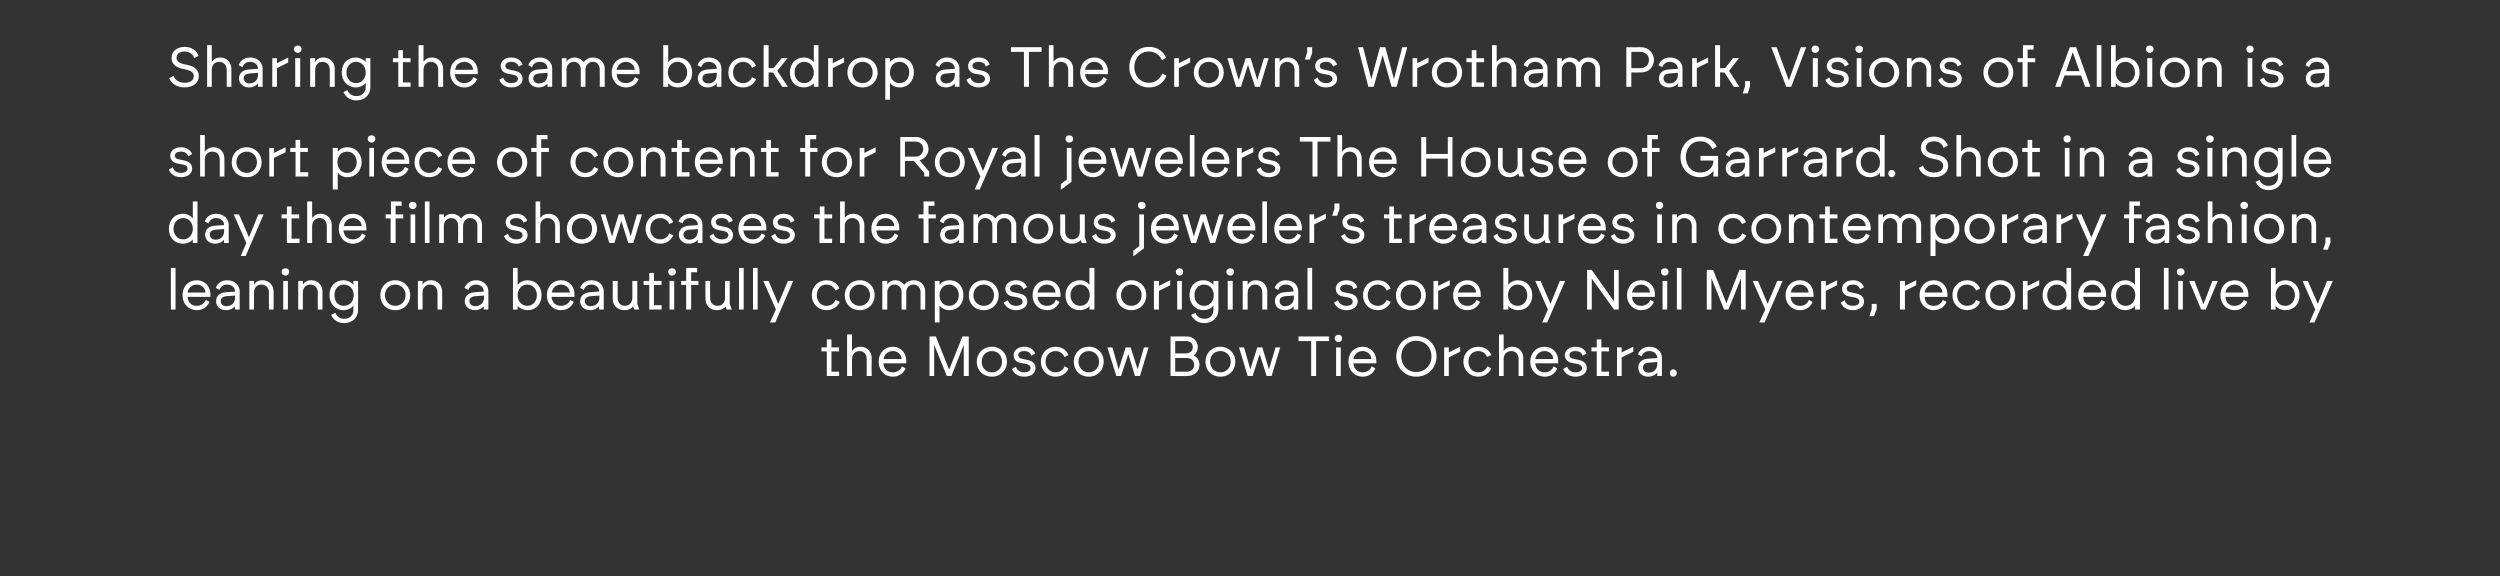
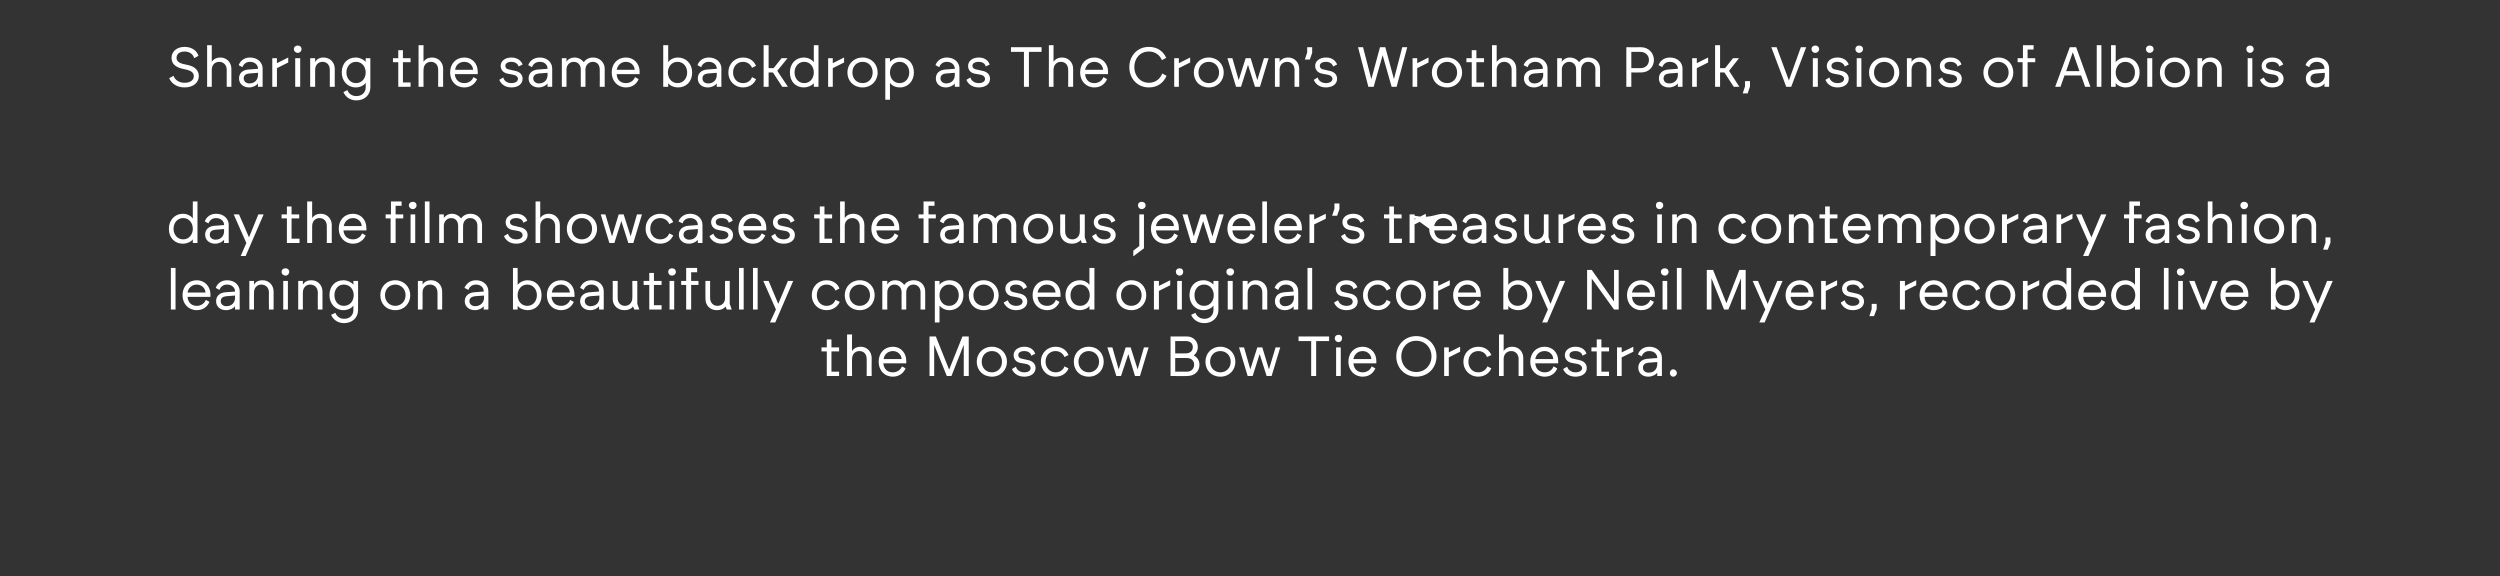
<svg xmlns="http://www.w3.org/2000/svg" xmlns:xlink="http://www.w3.org/1999/xlink" version="1.1" width="752px" height="173.3px" viewBox="0 0 752 173.3">
  <rect x="0" y="0" width="752" height="173.3" fill="#333333" stroke="none" />
  <desc>A Tale of Things Gone Wrong is the story of - exactly that - the frustrating times in life when stuff just doesn’t work out... Shot in two days London, my approach was originally written and conceived direct to client - Worcester Bosch - and stars Pixie Davies, who has since rose to international fame in Mary Poppins. The film playfully explores the notion that whilst there are many things in life you can’t rely on, an important one - your Worcester Bosch - won’t let you down. DOP : Chris Clarke TALENT : Pixie Davies SCRIPT : Will Innes Smith CASTING : Tree Petts</desc>
  <defs />
  <g id="Polygon84500">
    <path d="M 248.7 105.7 L 247.1 105.7 L 247.1 104.5 L 248.7 104.5 L 248.7 102.1 L 250.1 102.1 L 250.1 104.5 L 252.4 104.5 L 252.4 105.7 L 250.1 105.7 L 250.1 111.8 L 252.4 111.8 L 252.4 113.1 L 248.7 113.1 L 248.7 105.7 Z M 254.8 100.6 L 256.3 100.6 C 256.3 100.6 256.25 105.55 256.3 105.6 C 256.8 104.8 257.7 104.3 258.9 104.3 C 260.8 104.3 262.2 105.8 262.2 107.7 C 262.15 107.71 262.2 113.1 262.2 113.1 L 260.7 113.1 C 260.7 113.1 260.72 107.96 260.7 108 C 260.7 106.5 259.8 105.6 258.5 105.6 C 257.3 105.6 256.3 106.5 256.3 108 C 256.25 107.96 256.3 113.1 256.3 113.1 L 254.8 113.1 L 254.8 100.6 Z M 264.3 108.8 C 264.3 106.2 266 104.3 268.6 104.3 C 271 104.3 272.6 106.2 272.6 108.5 C 272.64 108.54 272.6 109.3 272.6 109.3 C 272.6 109.3 265.74 109.31 265.7 109.3 C 265.9 111.2 267.1 112 268.6 112 C 270 112 271 111.1 271.3 110.2 C 271.3 110.2 272.4 110.8 272.4 110.8 C 272 111.8 270.8 113.3 268.6 113.3 C 266 113.3 264.3 111.4 264.3 108.8 Z M 271.2 108 C 271.2 106.8 270.1 105.6 268.6 105.6 C 267.2 105.6 266 106.5 265.8 108 C 265.8 108 271.2 108 271.2 108 Z M 279.6 101.2 L 281.5 101.2 L 285.5 111.2 L 289.5 101.2 L 291.4 101.2 L 291.4 113.1 L 289.9 113.1 L 289.9 103.7 L 286.2 113.1 L 284.8 113.1 L 281 103.7 L 281 113.1 L 279.6 113.1 L 279.6 101.2 Z M 293.8 108.8 C 293.8 106.3 295.7 104.3 298.4 104.3 C 301 104.3 302.9 106.3 302.9 108.8 C 302.9 111.3 301 113.3 298.4 113.3 C 295.7 113.3 293.8 111.4 293.8 108.8 Z M 298.4 112 C 300.1 112 301.4 110.7 301.4 108.8 C 301.4 106.9 300.1 105.6 298.4 105.6 C 296.6 105.6 295.3 106.9 295.3 108.8 C 295.3 110.7 296.6 112 298.4 112 Z M 304.4 111 C 304.4 111 305.6 110.3 305.6 110.3 C 305.8 111.1 306.6 112 308.1 112 C 309.3 112 310 111.5 310 110.7 C 310 110.2 309.6 109.7 308.8 109.5 C 308.8 109.5 307.1 109.2 307.1 109.2 C 305.7 109 304.9 108.1 304.9 106.8 C 304.9 105.4 306.2 104.3 308.1 104.3 C 310.3 104.3 311.1 105.6 311.4 106.4 C 311.4 106.4 310.2 107 310.2 107 C 310.1 106.3 309.4 105.6 308.1 105.6 C 306.9 105.6 306.3 106.1 306.3 106.8 C 306.3 107.4 306.7 107.8 307.4 107.9 C 307.4 107.9 309.2 108.3 309.2 108.3 C 310.7 108.6 311.5 109.5 311.5 110.7 C 311.5 112.3 310.1 113.3 308.1 113.3 C 305.8 113.3 304.7 111.9 304.4 111 Z M 313.1 108.8 C 313.1 106.1 315.1 104.3 317.5 104.3 C 319.9 104.3 321 105.8 321.4 106.8 C 321.4 106.8 320.2 107.4 320.2 107.4 C 319.9 106.6 319 105.6 317.5 105.6 C 315.8 105.6 314.5 106.9 314.5 108.8 C 314.5 110.6 315.8 112 317.5 112 C 319 112 319.9 111.1 320.2 110.2 C 320.2 110.2 321.4 110.8 321.4 110.8 C 321.1 111.8 319.8 113.3 317.5 113.3 C 315.1 113.3 313.1 111.5 313.1 108.8 Z M 323 108.8 C 323 106.3 324.8 104.3 327.5 104.3 C 330.2 104.3 332 106.3 332 108.8 C 332 111.3 330.2 113.3 327.5 113.3 C 324.8 113.3 323 111.4 323 108.8 Z M 327.5 112 C 329.2 112 330.6 110.7 330.6 108.8 C 330.6 106.9 329.2 105.6 327.5 105.6 C 325.8 105.6 324.4 106.9 324.4 108.8 C 324.4 110.7 325.8 112 327.5 112 Z M 333.1 104.5 L 334.6 104.5 L 336.5 111.1 L 338.6 104.5 L 340.1 104.5 L 342.2 111.1 L 344.1 104.5 L 345.5 104.5 L 342.9 113.1 L 341.4 113.1 L 339.4 106.5 L 337.2 113.1 L 335.8 113.1 L 333.1 104.5 Z M 352.1 101.2 C 352.1 101.2 356.98 101.25 357 101.2 C 359 101.2 360.3 102.7 360.3 104.4 C 360.3 105.7 359.6 106.5 359.1 106.9 C 359.8 107.3 360.8 108.1 360.8 109.7 C 360.8 111.7 359.3 113.1 357.1 113.1 C 357.15 113.15 352.1 113.1 352.1 113.1 L 352.1 101.2 Z M 357.1 111.8 C 358.1 111.8 359.2 111.1 359.2 109.7 C 359.2 108.4 358.2 107.7 357.1 107.7 C 357.15 107.66 353.5 107.7 353.5 107.7 L 353.5 111.8 C 353.5 111.8 357.15 111.81 357.1 111.8 Z M 356.7 106.3 C 358 106.3 358.8 105.5 358.8 104.4 C 358.8 103.3 358 102.6 356.8 102.6 C 356.84 102.58 353.5 102.6 353.5 102.6 L 353.5 106.3 C 353.5 106.3 356.65 106.33 356.7 106.3 Z M 362.6 108.8 C 362.6 106.3 364.4 104.3 367.1 104.3 C 369.7 104.3 371.6 106.3 371.6 108.8 C 371.6 111.3 369.8 113.3 367.1 113.3 C 364.4 113.3 362.6 111.4 362.6 108.8 Z M 367.1 112 C 368.8 112 370.2 110.7 370.2 108.8 C 370.2 106.9 368.8 105.6 367.1 105.6 C 365.3 105.6 364 106.9 364 108.8 C 364 110.7 365.4 112 367.1 112 Z M 372.7 104.5 L 374.2 104.5 L 376.1 111.1 L 378.2 104.5 L 379.7 104.5 L 381.7 111.1 L 383.7 104.5 L 385.1 104.5 L 382.5 113.1 L 381 113.1 L 378.9 106.5 L 376.8 113.1 L 375.3 113.1 L 372.7 104.5 Z M 394.4 102.6 L 390.6 102.6 L 390.6 101.2 L 399.8 101.2 L 399.8 102.6 L 395.9 102.6 L 395.9 113.1 L 394.4 113.1 L 394.4 102.6 Z M 401.9 104.5 L 403.3 104.5 L 403.3 113.1 L 401.9 113.1 L 401.9 104.5 Z M 402.6 100.7 C 403.3 100.7 403.7 101.1 403.7 101.8 C 403.7 102.4 403.3 102.9 402.6 102.9 C 402 102.9 401.5 102.4 401.5 101.8 C 401.5 101.1 402 100.7 402.6 100.7 Z M 405.6 108.8 C 405.6 106.2 407.3 104.3 409.9 104.3 C 412.3 104.3 414 106.2 414 108.5 C 413.98 108.54 414 109.3 414 109.3 C 414 109.3 407.08 109.31 407.1 109.3 C 407.3 111.2 408.5 112 409.9 112 C 411.3 112 412.3 111.1 412.6 110.2 C 412.6 110.2 413.7 110.8 413.7 110.8 C 413.3 111.8 412.2 113.3 409.9 113.3 C 407.4 113.3 405.6 111.4 405.6 108.8 Z M 412.5 108 C 412.5 106.8 411.4 105.6 409.9 105.6 C 408.5 105.6 407.4 106.5 407.1 108 C 407.1 108 412.5 108 412.5 108 Z M 420 107.2 C 420 103.8 422.5 101.1 426 101.1 C 429.6 101.1 432.1 103.8 432.1 107.2 C 432.1 110.6 429.6 113.3 426 113.3 C 422.5 113.3 420 110.6 420 107.2 Z M 426 111.9 C 428.8 111.9 430.6 109.7 430.6 107.2 C 430.6 104.7 428.8 102.5 426 102.5 C 423.2 102.5 421.5 104.7 421.5 107.2 C 421.5 109.7 423.2 111.9 426 111.9 Z M 434.4 104.5 L 435.8 104.5 L 435.8 106 L 439.2 104.3 L 439.2 105.8 L 435.8 107.5 L 435.8 113.1 L 434.4 113.1 L 434.4 104.5 Z M 440.2 108.8 C 440.2 106.1 442.2 104.3 444.7 104.3 C 447 104.3 448.2 105.8 448.6 106.8 C 448.6 106.8 447.3 107.4 447.3 107.4 C 447 106.6 446.2 105.6 444.7 105.6 C 442.9 105.6 441.7 106.9 441.7 108.8 C 441.7 110.6 442.9 112 444.6 112 C 446.1 112 447.1 111.1 447.4 110.2 C 447.4 110.2 448.6 110.8 448.6 110.8 C 448.2 111.8 447 113.3 444.6 113.3 C 442.3 113.3 440.2 111.5 440.2 108.8 Z M 450.9 100.6 L 452.3 100.6 C 452.3 100.6 452.31 105.55 452.3 105.6 C 452.8 104.8 453.7 104.3 454.9 104.3 C 456.9 104.3 458.2 105.8 458.2 107.7 C 458.21 107.71 458.2 113.1 458.2 113.1 L 456.8 113.1 C 456.8 113.1 456.78 107.96 456.8 108 C 456.8 106.5 455.8 105.6 454.6 105.6 C 453.3 105.6 452.3 106.5 452.3 108 C 452.31 107.96 452.3 113.1 452.3 113.1 L 450.9 113.1 L 450.9 100.6 Z M 460.3 108.8 C 460.3 106.2 462.1 104.3 464.6 104.3 C 467.1 104.3 468.7 106.2 468.7 108.5 C 468.7 108.54 468.7 109.3 468.7 109.3 C 468.7 109.3 461.8 109.31 461.8 109.3 C 462 111.2 463.2 112 464.7 112 C 466.1 112 467 111.1 467.3 110.2 C 467.3 110.2 468.4 110.8 468.4 110.8 C 468.1 111.8 466.9 113.3 464.7 113.3 C 462.1 113.3 460.3 111.4 460.3 108.8 Z M 467.2 108 C 467.2 106.8 466.2 105.6 464.6 105.6 C 463.2 105.6 462.1 106.5 461.8 108 C 461.8 108 467.2 108 467.2 108 Z M 470.2 111 C 470.2 111 471.4 110.3 471.4 110.3 C 471.6 111.1 472.5 112 473.9 112 C 475.1 112 475.9 111.5 475.9 110.7 C 475.9 110.2 475.4 109.7 474.6 109.5 C 474.6 109.5 473 109.2 473 109.2 C 471.6 109 470.7 108.1 470.7 106.8 C 470.7 105.4 472 104.3 473.9 104.3 C 476.1 104.3 477 105.6 477.2 106.4 C 477.2 106.4 476 107 476 107 C 475.9 106.3 475.2 105.6 473.9 105.6 C 472.7 105.6 472.1 106.1 472.1 106.8 C 472.1 107.4 472.5 107.8 473.2 107.9 C 473.2 107.9 475 108.3 475 108.3 C 476.5 108.6 477.3 109.5 477.3 110.7 C 477.3 112.3 475.9 113.3 473.9 113.3 C 471.6 113.3 470.5 111.9 470.2 111 Z M 480.3 105.7 L 478.7 105.7 L 478.7 104.5 L 480.3 104.5 L 480.3 102.1 L 481.7 102.1 L 481.7 104.5 L 484 104.5 L 484 105.7 L 481.7 105.7 L 481.7 111.8 L 484 111.8 L 484 113.1 L 480.3 113.1 L 480.3 105.7 Z M 486.4 104.5 L 487.8 104.5 L 487.8 106 L 491.3 104.3 L 491.3 105.8 L 487.8 107.5 L 487.8 113.1 L 486.4 113.1 L 486.4 104.5 Z M 492.8 110.6 C 492.8 109.1 493.8 108 495.8 107.9 C 495.8 107.88 498.5 107.7 498.5 107.7 C 498.5 107.7 498.48 107.57 498.5 107.6 C 498.5 106.6 497.6 105.6 496.1 105.6 C 494.7 105.6 494.1 106.5 493.8 107.2 C 493.8 107.2 492.7 106.6 492.7 106.6 C 493 105.7 494 104.3 496.1 104.3 C 498.5 104.3 499.9 105.9 499.9 107.6 C 499.88 107.57 499.9 113.1 499.9 113.1 L 498.5 113.1 C 498.5 113.1 498.48 112.1 498.5 112.1 C 498 112.8 496.9 113.3 495.8 113.3 C 494 113.3 492.8 112.2 492.8 110.6 Z M 495.9 112.1 C 497.7 112.1 498.5 110.8 498.5 109.6 C 498.52 109.63 498.5 108.9 498.5 108.9 C 498.5 108.9 495.9 109.1 495.9 109.1 C 494.9 109.2 494.2 109.6 494.2 110.6 C 494.2 111.5 494.9 112.1 495.9 112.1 Z M 502.3 112.2 C 502.3 111.6 502.7 111.1 503.3 111.1 C 503.9 111.1 504.4 111.6 504.4 112.2 C 504.4 112.8 503.9 113.3 503.3 113.3 C 502.7 113.3 502.3 112.8 502.3 112.2 Z " stroke="none" fill="#fff" />
  </g>
  <g id="Polygon84499">
    <path d="M 51.4 80.6 L 52.8 80.6 L 52.8 93.1 L 51.4 93.1 L 51.4 80.6 Z M 54.9 88.8 C 54.9 86.2 56.6 84.3 59.2 84.3 C 61.6 84.3 63.3 86.2 63.3 88.5 C 63.28 88.54 63.3 89.3 63.3 89.3 C 63.3 89.3 56.37 89.31 56.4 89.3 C 56.6 91.2 57.8 92 59.2 92 C 60.6 92 61.6 91.1 61.9 90.2 C 61.9 90.2 63 90.8 63 90.8 C 62.6 91.8 61.5 93.3 59.2 93.3 C 56.7 93.3 54.9 91.4 54.9 88.8 Z M 61.8 88 C 61.8 86.8 60.7 85.6 59.2 85.6 C 57.8 85.6 56.7 86.5 56.4 88 C 56.4 88 61.8 88 61.8 88 Z M 65 90.6 C 65 89.1 66 88 68 87.9 C 67.99 87.88 70.7 87.7 70.7 87.7 C 70.7 87.7 70.67 87.57 70.7 87.6 C 70.7 86.6 69.8 85.6 68.3 85.6 C 66.9 85.6 66.3 86.5 66 87.2 C 66 87.2 64.9 86.6 64.9 86.6 C 65.2 85.7 66.2 84.3 68.3 84.3 C 70.7 84.3 72.1 85.9 72.1 87.6 C 72.07 87.57 72.1 93.1 72.1 93.1 L 70.7 93.1 C 70.7 93.1 70.67 92.1 70.7 92.1 C 70.2 92.8 69.1 93.3 68 93.3 C 66.2 93.3 65 92.2 65 90.6 Z M 68.1 92.1 C 69.9 92.1 70.7 90.8 70.7 89.6 C 70.71 89.63 70.7 88.9 70.7 88.9 C 70.7 88.9 68.09 89.1 68.1 89.1 C 67.1 89.2 66.4 89.6 66.4 90.6 C 66.4 91.5 67.1 92.1 68.1 92.1 Z M 75 84.5 L 76.4 84.5 C 76.4 84.5 76.38 85.55 76.4 85.6 C 76.9 84.8 77.7 84.3 79 84.3 C 80.9 84.3 82.3 85.8 82.3 87.7 C 82.28 87.71 82.3 93.1 82.3 93.1 L 80.9 93.1 C 80.9 93.1 80.85 87.96 80.9 88 C 80.9 86.5 79.9 85.6 78.6 85.6 C 77.4 85.6 76.4 86.5 76.4 88 C 76.38 87.96 76.4 93.1 76.4 93.1 L 75 93.1 L 75 84.5 Z M 85.2 84.5 L 86.6 84.5 L 86.6 93.1 L 85.2 93.1 L 85.2 84.5 Z M 85.9 80.7 C 86.5 80.7 87 81.1 87 81.8 C 87 82.4 86.5 82.9 85.9 82.9 C 85.2 82.9 84.7 82.4 84.7 81.8 C 84.7 81.1 85.2 80.7 85.9 80.7 Z M 89.7 84.5 L 91.1 84.5 C 91.1 84.5 91.09 85.55 91.1 85.6 C 91.6 84.8 92.4 84.3 93.7 84.3 C 95.6 84.3 97 85.8 97 87.7 C 96.99 87.71 97 93.1 97 93.1 L 95.6 93.1 C 95.6 93.1 95.56 87.96 95.6 88 C 95.6 86.5 94.6 85.6 93.3 85.6 C 92.1 85.6 91.1 86.5 91.1 88 C 91.09 87.96 91.1 93.1 91.1 93.1 L 89.7 93.1 L 89.7 84.5 Z M 106.3 93.3 C 106.3 93.3 106.3 91.9 106.3 91.9 C 105.8 92.7 104.6 93.3 103.3 93.3 C 100.9 93.3 99.1 91.4 99.1 88.8 C 99.1 86 100.9 84.3 103.3 84.3 C 104.5 84.3 105.7 84.9 106.3 85.6 C 106.32 85.62 106.3 84.5 106.3 84.5 L 107.7 84.5 C 107.7 84.5 107.75 93.3 107.7 93.3 C 107.7 95.5 106 97.2 103.5 97.2 C 101.2 97.2 100 95.7 99.6 94.7 C 99.6 94.7 100.9 94.1 100.9 94.1 C 101.2 95 102.1 95.9 103.5 95.9 C 105.2 95.9 106.3 94.8 106.3 93.3 Z M 103.4 92 C 105.3 92 106.4 90.5 106.4 88.8 C 106.4 87.1 105.3 85.6 103.4 85.6 C 101.6 85.6 100.6 87.1 100.6 88.8 C 100.6 90.5 101.6 92 103.4 92 Z M 114.4 88.8 C 114.4 86.3 116.2 84.3 118.9 84.3 C 121.5 84.3 123.4 86.3 123.4 88.8 C 123.4 91.3 121.6 93.3 118.9 93.3 C 116.2 93.3 114.4 91.4 114.4 88.8 Z M 118.9 92 C 120.6 92 122 90.7 122 88.8 C 122 86.9 120.6 85.6 118.9 85.6 C 117.2 85.6 115.8 86.9 115.8 88.8 C 115.8 90.7 117.2 92 118.9 92 Z M 125.7 84.5 L 127.1 84.5 C 127.1 84.5 127.14 85.55 127.1 85.6 C 127.6 84.8 128.5 84.3 129.7 84.3 C 131.6 84.3 133 85.8 133 87.7 C 133.04 87.71 133 93.1 133 93.1 L 131.6 93.1 C 131.6 93.1 131.61 87.96 131.6 88 C 131.6 86.5 130.6 85.6 129.4 85.6 C 128.1 85.6 127.1 86.5 127.1 88 C 127.14 87.96 127.1 93.1 127.1 93.1 L 125.7 93.1 L 125.7 84.5 Z M 139.8 90.6 C 139.8 89.1 140.9 88 142.8 87.9 C 142.84 87.88 145.5 87.7 145.5 87.7 C 145.5 87.7 145.53 87.57 145.5 87.6 C 145.5 86.6 144.7 85.6 143.2 85.6 C 141.8 85.6 141.1 86.5 140.9 87.2 C 140.9 87.2 139.7 86.6 139.7 86.6 C 140.1 85.7 141.1 84.3 143.2 84.3 C 145.5 84.3 146.9 85.9 146.9 87.6 C 146.92 87.57 146.9 93.1 146.9 93.1 L 145.5 93.1 C 145.5 93.1 145.53 92.1 145.5 92.1 C 145 92.8 144 93.3 142.8 93.3 C 141.1 93.3 139.8 92.2 139.8 90.6 Z M 142.9 92.1 C 144.7 92.1 145.6 90.8 145.6 89.6 C 145.56 89.63 145.6 88.9 145.6 88.9 C 145.6 88.9 142.94 89.1 142.9 89.1 C 142 89.2 141.2 89.6 141.2 90.6 C 141.2 91.5 142 92.1 142.9 92.1 Z M 155.7 92 C 155.74 91.99 155.7 93.1 155.7 93.1 L 154.3 93.1 L 154.3 80.6 L 155.7 80.6 C 155.7 80.6 155.74 85.67 155.7 85.7 C 156.3 84.9 157.5 84.3 158.7 84.3 C 161.2 84.3 162.9 86.2 162.9 88.8 C 162.9 91.6 161.1 93.3 158.7 93.3 C 157.6 93.3 156.3 92.8 155.7 92 Z M 158.6 92 C 160.4 92 161.5 90.5 161.5 88.8 C 161.5 87.1 160.4 85.6 158.6 85.6 C 156.8 85.6 155.7 87.1 155.7 88.8 C 155.7 90.5 156.8 92 158.6 92 Z M 164.5 88.8 C 164.5 86.2 166.2 84.3 168.8 84.3 C 171.2 84.3 172.8 86.2 172.8 88.5 C 172.84 88.54 172.8 89.3 172.8 89.3 C 172.8 89.3 165.94 89.31 165.9 89.3 C 166.1 91.2 167.3 92 168.8 92 C 170.2 92 171.2 91.1 171.5 90.2 C 171.5 90.2 172.6 90.8 172.6 90.8 C 172.2 91.8 171 93.3 168.8 93.3 C 166.2 93.3 164.5 91.4 164.5 88.8 Z M 171.4 88 C 171.4 86.8 170.3 85.6 168.8 85.6 C 167.3 85.6 166.2 86.5 166 88 C 166 88 171.4 88 171.4 88 Z M 174.5 90.6 C 174.5 89.1 175.6 88 177.5 87.9 C 177.55 87.88 180.2 87.7 180.2 87.7 C 180.2 87.7 180.23 87.57 180.2 87.6 C 180.2 86.6 179.4 85.6 177.9 85.6 C 176.5 85.6 175.8 86.5 175.6 87.2 C 175.6 87.2 174.5 86.6 174.5 86.6 C 174.8 85.7 175.8 84.3 177.9 84.3 C 180.3 84.3 181.6 85.9 181.6 87.6 C 181.63 87.57 181.6 93.1 181.6 93.1 L 180.2 93.1 C 180.2 93.1 180.23 92.1 180.2 92.1 C 179.7 92.8 178.7 93.3 177.5 93.3 C 175.8 93.3 174.5 92.2 174.5 90.6 Z M 177.6 92.1 C 179.5 92.1 180.3 90.8 180.3 89.6 C 180.27 89.63 180.3 88.9 180.3 88.9 C 180.3 88.9 177.65 89.1 177.6 89.1 C 176.7 89.2 175.9 89.6 175.9 90.6 C 175.9 91.5 176.7 92.1 177.6 92.1 Z M 184.3 89.9 C 184.35 89.9 184.3 84.5 184.3 84.5 L 185.8 84.5 C 185.8 84.5 185.77 89.65 185.8 89.6 C 185.8 91.1 186.7 92 188 92 C 189.2 92 190.2 91.1 190.2 89.6 C 190.25 89.65 190.2 84.5 190.2 84.5 L 191.7 84.5 L 191.7 91.4 L 192.3 93.1 L 190.8 93.1 C 190.8 93.1 190.45 92.23 190.4 92.2 C 190.1 92.7 189.2 93.3 187.8 93.3 C 185.8 93.3 184.3 91.9 184.3 89.9 Z M 195.3 85.7 L 193.6 85.7 L 193.6 84.5 L 195.3 84.5 L 195.3 82.1 L 196.7 82.1 L 196.7 84.5 L 199 84.5 L 199 85.7 L 196.7 85.7 L 196.7 91.8 L 199 91.8 L 199 93.1 L 195.3 93.1 L 195.3 85.7 Z M 201.4 84.5 L 202.8 84.5 L 202.8 93.1 L 201.4 93.1 L 201.4 84.5 Z M 202.1 80.7 C 202.8 80.7 203.3 81.1 203.3 81.8 C 203.3 82.4 202.8 82.9 202.1 82.9 C 201.5 82.9 201 82.4 201 81.8 C 201 81.1 201.5 80.7 202.1 80.7 Z M 206.4 85.7 L 204.9 85.7 L 204.9 84.5 L 206.4 84.5 L 206.4 80.6 L 209.7 80.6 L 209.7 81.9 L 207.9 81.9 L 207.9 84.5 L 210.1 84.5 L 210.1 85.7 L 207.9 85.7 L 207.9 93.1 L 206.4 93.1 L 206.4 85.7 Z M 212.2 89.9 C 212.16 89.9 212.2 84.5 212.2 84.5 L 213.6 84.5 C 213.6 84.5 213.59 89.65 213.6 89.6 C 213.6 91.1 214.6 92 215.8 92 C 217.1 92 218.1 91.1 218.1 89.6 C 218.06 89.65 218.1 84.5 218.1 84.5 L 219.5 84.5 L 219.5 91.4 L 220.1 93.1 L 218.6 93.1 C 218.6 93.1 218.26 92.23 218.3 92.2 C 217.9 92.7 217 93.3 215.6 93.3 C 213.6 93.3 212.2 91.9 212.2 89.9 Z M 222.3 80.6 L 223.7 80.6 L 223.7 93.1 L 222.3 93.1 L 222.3 80.6 Z M 226.5 80.6 L 227.9 80.6 L 227.9 93.1 L 226.5 93.1 L 226.5 80.6 Z M 233.4 93.1 L 229.6 84.5 L 231.2 84.5 L 234.1 91.4 L 237 84.5 L 238.6 84.5 L 233.2 97 L 231.6 97 L 233.4 93.1 Z M 244.2 88.8 C 244.2 86.1 246.2 84.3 248.6 84.3 C 251 84.3 252.2 85.8 252.5 86.8 C 252.5 86.8 251.3 87.4 251.3 87.4 C 251 86.6 250.1 85.6 248.6 85.6 C 246.9 85.6 245.7 86.9 245.7 88.8 C 245.7 90.6 246.9 92 248.6 92 C 250.1 92 251 91.1 251.3 90.2 C 251.3 90.2 252.6 90.8 252.6 90.8 C 252.2 91.8 250.9 93.3 248.6 93.3 C 246.2 93.3 244.2 91.5 244.2 88.8 Z M 254.1 88.8 C 254.1 86.3 256 84.3 258.6 84.3 C 261.3 84.3 263.1 86.3 263.1 88.8 C 263.1 91.3 261.3 93.3 258.6 93.3 C 255.9 93.3 254.1 91.4 254.1 88.8 Z M 258.6 92 C 260.3 92 261.7 90.7 261.7 88.8 C 261.7 86.9 260.3 85.6 258.6 85.6 C 256.9 85.6 255.5 86.9 255.5 88.8 C 255.5 90.7 256.9 92 258.6 92 Z M 265.4 84.5 L 266.9 84.5 C 266.9 84.5 266.86 85.57 266.9 85.6 C 267.3 84.8 268.2 84.3 269.3 84.3 C 270.5 84.3 271.4 84.9 272 85.7 C 272.4 85.1 273.3 84.3 274.9 84.3 C 276.9 84.3 278.3 85.8 278.3 87.7 C 278.32 87.66 278.3 93.1 278.3 93.1 L 276.9 93.1 C 276.9 93.1 276.89 87.91 276.9 87.9 C 276.9 86.5 276 85.6 274.7 85.6 C 273.5 85.6 272.6 86.6 272.6 87.9 C 272.59 87.91 272.6 93.1 272.6 93.1 L 271.2 93.1 C 271.2 93.1 271.16 87.91 271.2 87.9 C 271.2 86.5 270.3 85.6 269 85.6 C 267.8 85.6 266.9 86.6 266.9 87.9 C 266.86 87.91 266.9 93.1 266.9 93.1 L 265.4 93.1 L 265.4 84.5 Z M 281.2 84.5 L 282.6 84.5 C 282.6 84.5 282.63 85.62 282.6 85.6 C 283.2 84.9 284.3 84.3 285.6 84.3 C 288 84.3 289.8 86 289.8 88.8 C 289.8 91.4 288.1 93.3 285.6 93.3 C 284.3 93.3 283.2 92.7 282.6 91.9 C 282.63 91.94 282.6 97 282.6 97 L 281.2 97 L 281.2 84.5 Z M 285.5 92 C 287.3 92 288.4 90.5 288.4 88.8 C 288.4 87.1 287.3 85.6 285.5 85.6 C 283.7 85.6 282.6 87.1 282.6 88.8 C 282.6 90.5 283.7 92 285.5 92 Z M 291.4 88.8 C 291.4 86.3 293.2 84.3 295.9 84.3 C 298.5 84.3 300.4 86.3 300.4 88.8 C 300.4 91.3 298.6 93.3 295.9 93.3 C 293.2 93.3 291.4 91.4 291.4 88.8 Z M 295.9 92 C 297.6 92 299 90.7 299 88.8 C 299 86.9 297.6 85.6 295.9 85.6 C 294.2 85.6 292.8 86.9 292.8 88.8 C 292.8 90.7 294.2 92 295.9 92 Z M 301.9 91 C 301.9 91 303.2 90.3 303.2 90.3 C 303.3 91.1 304.2 92 305.6 92 C 306.8 92 307.6 91.5 307.6 90.7 C 307.6 90.2 307.2 89.7 306.3 89.5 C 306.3 89.5 304.7 89.2 304.7 89.2 C 303.3 89 302.4 88.1 302.4 86.8 C 302.4 85.4 303.7 84.3 305.6 84.3 C 307.8 84.3 308.7 85.6 308.9 86.4 C 308.9 86.4 307.8 87 307.8 87 C 307.6 86.3 306.9 85.6 305.6 85.6 C 304.5 85.6 303.8 86.1 303.8 86.8 C 303.8 87.4 304.2 87.8 304.9 87.9 C 304.9 87.9 306.7 88.3 306.7 88.3 C 308.2 88.6 309 89.5 309 90.7 C 309 92.3 307.6 93.3 305.6 93.3 C 303.4 93.3 302.3 91.9 301.9 91 Z M 310.6 88.8 C 310.6 86.2 312.3 84.3 314.9 84.3 C 317.4 84.3 319 86.2 319 88.5 C 319 88.54 319 89.3 319 89.3 C 319 89.3 312.09 89.31 312.1 89.3 C 312.3 91.2 313.5 92 315 92 C 316.4 92 317.3 91.1 317.6 90.2 C 317.6 90.2 318.7 90.8 318.7 90.8 C 318.3 91.8 317.2 93.3 315 93.3 C 312.4 93.3 310.6 91.4 310.6 88.8 Z M 317.5 88 C 317.5 86.8 316.5 85.6 314.9 85.6 C 313.5 85.6 312.4 86.5 312.1 88 C 312.1 88 317.5 88 317.5 88 Z M 320.5 88.8 C 320.5 86.2 322.3 84.3 324.8 84.3 C 326 84.3 327.2 84.9 327.7 85.7 C 327.73 85.67 327.7 80.6 327.7 80.6 L 329.2 80.6 L 329.2 93.1 L 327.7 93.1 C 327.7 93.1 327.73 91.99 327.7 92 C 327.2 92.8 325.9 93.3 324.8 93.3 C 322.3 93.3 320.5 91.6 320.5 88.8 Z M 324.9 92 C 326.7 92 327.8 90.5 327.8 88.8 C 327.8 87.1 326.7 85.6 324.9 85.6 C 323.1 85.6 322 87.1 322 88.8 C 322 90.5 323.1 92 324.9 92 Z M 335.8 88.8 C 335.8 86.3 337.7 84.3 340.3 84.3 C 343 84.3 344.8 86.3 344.8 88.8 C 344.8 91.3 343 93.3 340.3 93.3 C 337.6 93.3 335.8 91.4 335.8 88.8 Z M 340.3 92 C 342 92 343.4 90.7 343.4 88.8 C 343.4 86.9 342 85.6 340.3 85.6 C 338.6 85.6 337.2 86.9 337.2 88.8 C 337.2 90.7 338.6 92 340.3 92 Z M 347.1 84.5 L 348.6 84.5 L 348.6 86 L 352 84.3 L 352 85.8 L 348.6 87.5 L 348.6 93.1 L 347.1 93.1 L 347.1 84.5 Z M 354.1 84.5 L 355.5 84.5 L 355.5 93.1 L 354.1 93.1 L 354.1 84.5 Z M 354.8 80.7 C 355.5 80.7 355.9 81.1 355.9 81.8 C 355.9 82.4 355.5 82.9 354.8 82.9 C 354.2 82.9 353.7 82.4 353.7 81.8 C 353.7 81.1 354.2 80.7 354.8 80.7 Z M 365 93.3 C 365 93.3 365 91.9 365 91.9 C 364.5 92.7 363.3 93.3 362 93.3 C 359.6 93.3 357.8 91.4 357.8 88.8 C 357.8 86 359.6 84.3 362 84.3 C 363.2 84.3 364.4 84.9 365 85.6 C 365.02 85.62 365 84.5 365 84.5 L 366.5 84.5 C 366.5 84.5 366.45 93.3 366.5 93.3 C 366.5 95.5 364.7 97.2 362.3 97.2 C 359.9 97.2 358.7 95.7 358.3 94.7 C 358.3 94.7 359.6 94.1 359.6 94.1 C 359.9 95 360.8 95.9 362.3 95.9 C 363.9 95.9 365 94.8 365 93.3 Z M 362.2 92 C 364 92 365.1 90.5 365.1 88.8 C 365.1 87.1 364 85.6 362.2 85.6 C 360.3 85.6 359.3 87.1 359.3 88.8 C 359.3 90.5 360.3 92 362.2 92 Z M 369.3 84.5 L 370.8 84.5 L 370.8 93.1 L 369.3 93.1 L 369.3 84.5 Z M 370.1 80.7 C 370.7 80.7 371.2 81.1 371.2 81.8 C 371.2 82.4 370.7 82.9 370.1 82.9 C 369.4 82.9 368.9 82.4 368.9 81.8 C 368.9 81.1 369.4 80.7 370.1 80.7 Z M 373.8 84.5 L 375.3 84.5 C 375.3 84.5 375.26 85.55 375.3 85.6 C 375.8 84.8 376.6 84.3 377.8 84.3 C 379.8 84.3 381.2 85.8 381.2 87.7 C 381.16 87.71 381.2 93.1 381.2 93.1 L 379.7 93.1 C 379.7 93.1 379.73 87.96 379.7 88 C 379.7 86.5 378.8 85.6 377.5 85.6 C 376.3 85.6 375.3 86.5 375.3 88 C 375.26 87.96 375.3 93.1 375.3 93.1 L 373.8 93.1 L 373.8 84.5 Z M 383.5 90.6 C 383.5 89.1 384.5 88 386.5 87.9 C 386.46 87.88 389.1 87.7 389.1 87.7 C 389.1 87.7 389.15 87.57 389.1 87.6 C 389.1 86.6 388.3 85.6 386.8 85.6 C 385.4 85.6 384.7 86.5 384.5 87.2 C 384.5 87.2 383.4 86.6 383.4 86.6 C 383.7 85.7 384.7 84.3 386.8 84.3 C 389.2 84.3 390.5 85.9 390.5 87.6 C 390.54 87.57 390.5 93.1 390.5 93.1 L 389.1 93.1 C 389.1 93.1 389.15 92.1 389.1 92.1 C 388.7 92.8 387.6 93.3 386.5 93.3 C 384.7 93.3 383.5 92.2 383.5 90.6 Z M 386.5 92.1 C 388.4 92.1 389.2 90.8 389.2 89.6 C 389.18 89.63 389.2 88.9 389.2 88.9 C 389.2 88.9 386.56 89.1 386.6 89.1 C 385.6 89.2 384.9 89.6 384.9 90.6 C 384.9 91.5 385.6 92.1 386.5 92.1 Z M 393.3 80.6 L 394.7 80.6 L 394.7 93.1 L 393.3 93.1 L 393.3 80.6 Z M 401.3 91 C 401.3 91 402.5 90.3 402.5 90.3 C 402.7 91.1 403.5 92 405 92 C 406.2 92 406.9 91.5 406.9 90.7 C 406.9 90.2 406.5 89.7 405.7 89.5 C 405.7 89.5 404 89.2 404 89.2 C 402.6 89 401.8 88.1 401.8 86.8 C 401.8 85.4 403.1 84.3 405 84.3 C 407.2 84.3 408 85.6 408.3 86.4 C 408.3 86.4 407.1 87 407.1 87 C 407 86.3 406.3 85.6 405 85.6 C 403.8 85.6 403.1 86.1 403.1 86.8 C 403.1 87.4 403.6 87.8 404.3 87.9 C 404.3 87.9 406.1 88.3 406.1 88.3 C 407.6 88.6 408.4 89.5 408.4 90.7 C 408.4 92.3 407 93.3 405 93.3 C 402.7 93.3 401.6 91.9 401.3 91 Z M 410 88.8 C 410 86.1 412 84.3 414.4 84.3 C 416.8 84.3 417.9 85.8 418.3 86.8 C 418.3 86.8 417.1 87.4 417.1 87.4 C 416.8 86.6 415.9 85.6 414.4 85.6 C 412.7 85.6 411.4 86.9 411.4 88.8 C 411.4 90.6 412.7 92 414.4 92 C 415.9 92 416.8 91.1 417.1 90.2 C 417.1 90.2 418.3 90.8 418.3 90.8 C 418 91.8 416.7 93.3 414.4 93.3 C 412 93.3 410 91.5 410 88.8 Z M 419.9 88.8 C 419.9 86.3 421.7 84.3 424.4 84.3 C 427 84.3 428.9 86.3 428.9 88.8 C 428.9 91.3 427.1 93.3 424.4 93.3 C 421.7 93.3 419.9 91.4 419.9 88.8 Z M 424.4 92 C 426.1 92 427.5 90.7 427.5 88.8 C 427.5 86.9 426.1 85.6 424.4 85.6 C 422.7 85.6 421.3 86.9 421.3 88.8 C 421.3 90.7 422.7 92 424.4 92 Z M 431.2 84.5 L 432.6 84.5 L 432.6 86 L 436.1 84.3 L 436.1 85.8 L 432.6 87.5 L 432.6 93.1 L 431.2 93.1 L 431.2 84.5 Z M 437.1 88.8 C 437.1 86.2 438.8 84.3 441.4 84.3 C 443.8 84.3 445.4 86.2 445.4 88.5 C 445.44 88.54 445.4 89.3 445.4 89.3 C 445.4 89.3 438.54 89.31 438.5 89.3 C 438.7 91.2 439.9 92 441.4 92 C 442.8 92 443.8 91.1 444.1 90.2 C 444.1 90.2 445.2 90.8 445.2 90.8 C 444.8 91.8 443.6 93.3 441.4 93.3 C 438.8 93.3 437.1 91.4 437.1 88.8 Z M 444 88 C 444 86.8 442.9 85.6 441.4 85.6 C 440 85.6 438.8 86.5 438.6 88 C 438.6 88 444 88 444 88 Z M 453.7 92 C 453.67 91.99 453.7 93.1 453.7 93.1 L 452.2 93.1 L 452.2 80.6 L 453.7 80.6 C 453.7 80.6 453.67 85.67 453.7 85.7 C 454.2 84.9 455.4 84.3 456.6 84.3 C 459.1 84.3 460.9 86.2 460.9 88.8 C 460.9 91.6 459.1 93.3 456.6 93.3 C 455.5 93.3 454.2 92.8 453.7 92 Z M 456.5 92 C 458.3 92 459.4 90.5 459.4 88.8 C 459.4 87.1 458.3 85.6 456.5 85.6 C 454.7 85.6 453.6 87.1 453.6 88.8 C 453.6 90.5 454.7 92 456.5 92 Z M 465.6 93.1 L 461.8 84.5 L 463.4 84.5 L 466.4 91.4 L 469.2 84.5 L 470.8 84.5 L 465.4 97 L 463.9 97 L 465.6 93.1 Z M 477.4 81.2 L 478.8 81.2 L 485.5 90.7 L 485.5 81.2 L 486.9 81.2 L 486.9 93.1 L 485.5 93.1 L 478.8 83.8 L 478.8 93.1 L 477.4 93.1 L 477.4 81.2 Z M 489.4 88.8 C 489.4 86.2 491.1 84.3 493.7 84.3 C 496.1 84.3 497.8 86.2 497.8 88.5 C 497.77 88.54 497.8 89.3 497.8 89.3 C 497.8 89.3 490.87 89.31 490.9 89.3 C 491.1 91.2 492.2 92 493.7 92 C 495.1 92 496.1 91.1 496.4 90.2 C 496.4 90.2 497.5 90.8 497.5 90.8 C 497.1 91.8 496 93.3 493.7 93.3 C 491.2 93.3 489.4 91.4 489.4 88.8 Z M 496.3 88 C 496.3 86.8 495.2 85.6 493.7 85.6 C 492.3 85.6 491.2 86.5 490.9 88 C 490.9 88 496.3 88 496.3 88 Z M 500.1 84.5 L 501.5 84.5 L 501.5 93.1 L 500.1 93.1 L 500.1 84.5 Z M 500.8 80.7 C 501.4 80.7 501.9 81.1 501.9 81.8 C 501.9 82.4 501.4 82.9 500.8 82.9 C 500.1 82.9 499.6 82.4 499.6 81.8 C 499.6 81.1 500.1 80.7 500.8 80.7 Z M 504.4 80.6 L 505.8 80.6 L 505.8 93.1 L 504.4 93.1 L 504.4 80.6 Z M 513.4 81.2 L 515.3 81.2 L 519.3 91.2 L 523.2 81.2 L 525.1 81.2 L 525.1 93.1 L 523.7 93.1 L 523.7 83.7 L 519.9 93.1 L 518.6 93.1 L 514.8 83.7 L 514.8 93.1 L 513.4 93.1 L 513.4 81.2 Z M 531 93.1 L 527.2 84.5 L 528.8 84.5 L 531.7 91.4 L 534.6 84.5 L 536.2 84.5 L 530.8 97 L 529.2 97 L 531 93.1 Z M 537.1 88.8 C 537.1 86.2 538.9 84.3 541.4 84.3 C 543.9 84.3 545.5 86.2 545.5 88.5 C 545.5 88.54 545.5 89.3 545.5 89.3 C 545.5 89.3 538.6 89.31 538.6 89.3 C 538.8 91.2 540 92 541.5 92 C 542.9 92 543.8 91.1 544.1 90.2 C 544.1 90.2 545.2 90.8 545.2 90.8 C 544.9 91.8 543.7 93.3 541.5 93.3 C 538.9 93.3 537.1 91.4 537.1 88.8 Z M 544 88 C 544 86.8 543 85.6 541.4 85.6 C 540 85.6 538.9 86.5 538.7 88 C 538.7 88 544 88 544 88 Z M 547.8 84.5 L 549.2 84.5 L 549.2 86 L 552.6 84.3 L 552.6 85.8 L 549.2 87.5 L 549.2 93.1 L 547.8 93.1 L 547.8 84.5 Z M 553.7 91 C 553.7 91 554.9 90.3 554.9 90.3 C 555 91.1 555.9 92 557.3 92 C 558.5 92 559.3 91.5 559.3 90.7 C 559.3 90.2 558.9 89.7 558 89.5 C 558 89.5 556.4 89.2 556.4 89.2 C 555 89 554.1 88.1 554.1 86.8 C 554.1 85.4 555.4 84.3 557.4 84.3 C 559.5 84.3 560.4 85.6 560.7 86.4 C 560.7 86.4 559.5 87 559.5 87 C 559.3 86.3 558.6 85.6 557.4 85.6 C 556.2 85.6 555.5 86.1 555.5 86.8 C 555.5 87.4 555.9 87.8 556.6 87.9 C 556.6 87.9 558.4 88.3 558.4 88.3 C 559.9 88.6 560.7 89.5 560.7 90.7 C 560.7 92.3 559.3 93.3 557.3 93.3 C 555.1 93.3 554 91.9 553.7 91 Z M 563 93 L 563 91.4 L 564.5 91.4 L 564.5 93 L 563.7 95.1 L 562.3 95.1 L 563 93 Z M 571.5 84.5 L 573 84.5 L 573 86 L 576.4 84.3 L 576.4 85.8 L 573 87.5 L 573 93.1 L 571.5 93.1 L 571.5 84.5 Z M 577.4 88.8 C 577.4 86.2 579.1 84.3 581.7 84.3 C 584.1 84.3 585.8 86.2 585.8 88.5 C 585.77 88.54 585.8 89.3 585.8 89.3 C 585.8 89.3 578.87 89.31 578.9 89.3 C 579.1 91.2 580.2 92 581.7 92 C 583.1 92 584.1 91.1 584.4 90.2 C 584.4 90.2 585.5 90.8 585.5 90.8 C 585.1 91.8 584 93.3 581.7 93.3 C 579.2 93.3 577.4 91.4 577.4 88.8 Z M 584.3 88 C 584.3 86.8 583.2 85.6 581.7 85.6 C 580.3 85.6 579.2 86.5 578.9 88 C 578.9 88 584.3 88 584.3 88 Z M 587.3 88.8 C 587.3 86.1 589.3 84.3 591.7 84.3 C 594.1 84.3 595.2 85.8 595.6 86.8 C 595.6 86.8 594.4 87.4 594.4 87.4 C 594.1 86.6 593.2 85.6 591.7 85.6 C 590 85.6 588.7 86.9 588.7 88.8 C 588.7 90.6 590 92 591.7 92 C 593.2 92 594.1 91.1 594.4 90.2 C 594.4 90.2 595.6 90.8 595.6 90.8 C 595.3 91.8 594 93.3 591.7 93.3 C 589.3 93.3 587.3 91.5 587.3 88.8 Z M 597.2 88.8 C 597.2 86.3 599 84.3 601.7 84.3 C 604.3 84.3 606.2 86.3 606.2 88.8 C 606.2 91.3 604.4 93.3 601.7 93.3 C 599 93.3 597.2 91.4 597.2 88.8 Z M 601.7 92 C 603.4 92 604.8 90.7 604.8 88.8 C 604.8 86.9 603.4 85.6 601.7 85.6 C 600 85.6 598.6 86.9 598.6 88.8 C 598.6 90.7 600 92 601.7 92 Z M 608.5 84.5 L 609.9 84.5 L 609.9 86 L 613.4 84.3 L 613.4 85.8 L 609.9 87.5 L 609.9 93.1 L 608.5 93.1 L 608.5 84.5 Z M 614.4 88.8 C 614.4 86.2 616.2 84.3 618.6 84.3 C 619.9 84.3 621.1 84.9 621.6 85.7 C 621.59 85.67 621.6 80.6 621.6 80.6 L 623 80.6 L 623 93.1 L 621.6 93.1 C 621.6 93.1 621.59 91.99 621.6 92 C 621 92.8 619.8 93.3 618.6 93.3 C 616.2 93.3 614.4 91.6 614.4 88.8 Z M 618.7 92 C 620.5 92 621.6 90.5 621.6 88.8 C 621.6 87.1 620.5 85.6 618.7 85.6 C 616.9 85.6 615.8 87.1 615.8 88.8 C 615.8 90.5 616.9 92 618.7 92 Z M 625.1 88.8 C 625.1 86.2 626.9 84.3 629.4 84.3 C 631.9 84.3 633.5 86.2 633.5 88.5 C 633.5 88.54 633.5 89.3 633.5 89.3 C 633.5 89.3 626.6 89.31 626.6 89.3 C 626.8 91.2 628 92 629.5 92 C 630.9 92 631.8 91.1 632.1 90.2 C 632.1 90.2 633.2 90.8 633.2 90.8 C 632.9 91.8 631.7 93.3 629.5 93.3 C 626.9 93.3 625.1 91.4 625.1 88.8 Z M 632 88 C 632 86.8 631 85.6 629.4 85.6 C 628 85.6 626.9 86.5 626.7 88 C 626.7 88 632 88 632 88 Z M 635 88.8 C 635.1 86.2 636.8 84.3 639.3 84.3 C 640.5 84.3 641.7 84.9 642.2 85.7 C 642.24 85.67 642.2 80.6 642.2 80.6 L 643.7 80.6 L 643.7 93.1 L 642.2 93.1 C 642.2 93.1 642.24 91.99 642.2 92 C 641.7 92.8 640.4 93.3 639.3 93.3 C 636.9 93.3 635.1 91.6 635 88.8 Z M 639.4 92 C 641.2 92 642.3 90.5 642.3 88.8 C 642.3 87.1 641.2 85.6 639.4 85.6 C 637.6 85.6 636.5 87.1 636.5 88.8 C 636.5 90.5 637.6 92 639.4 92 Z M 650.9 80.6 L 652.3 80.6 L 652.3 93.1 L 650.9 93.1 L 650.9 80.6 Z M 655.2 84.5 L 656.6 84.5 L 656.6 93.1 L 655.2 93.1 L 655.2 84.5 Z M 655.9 80.7 C 656.6 80.7 657.1 81.1 657.1 81.8 C 657.1 82.4 656.6 82.9 655.9 82.9 C 655.3 82.9 654.8 82.4 654.8 81.8 C 654.8 81.1 655.3 80.7 655.9 80.7 Z M 658.5 84.5 L 660.1 84.5 L 662.8 91.5 L 665.5 84.5 L 667.1 84.5 L 663.5 93.1 L 662.1 93.1 L 658.5 84.5 Z M 667.9 88.8 C 667.9 86.2 669.6 84.3 672.2 84.3 C 674.6 84.3 676.3 86.2 676.3 88.5 C 676.27 88.54 676.3 89.3 676.3 89.3 C 676.3 89.3 669.37 89.31 669.4 89.3 C 669.6 91.2 670.7 92 672.2 92 C 673.6 92 674.6 91.1 674.9 90.2 C 674.9 90.2 676 90.8 676 90.8 C 675.6 91.8 674.5 93.3 672.2 93.3 C 669.7 93.3 667.9 91.4 667.9 88.8 Z M 674.8 88 C 674.8 86.8 673.7 85.6 672.2 85.6 C 670.8 85.6 669.7 86.5 669.4 88 C 669.4 88 674.8 88 674.8 88 Z M 684.5 92 C 684.49 91.99 684.5 93.1 684.5 93.1 L 683.1 93.1 L 683.1 80.6 L 684.5 80.6 C 684.5 80.6 684.49 85.67 684.5 85.7 C 685 84.9 686.2 84.3 687.5 84.3 C 689.9 84.3 691.7 86.2 691.7 88.8 C 691.7 91.6 689.9 93.3 687.5 93.3 C 686.3 93.3 685.1 92.8 684.5 92 Z M 687.4 92 C 689.2 92 690.3 90.5 690.3 88.8 C 690.3 87.1 689.2 85.6 687.4 85.6 C 685.5 85.6 684.5 87.1 684.5 88.8 C 684.5 90.5 685.5 92 687.4 92 Z M 696.4 93.1 L 692.6 84.5 L 694.2 84.5 L 697.2 91.4 L 700 84.5 L 701.7 84.5 L 696.2 97 L 694.7 97 L 696.4 93.1 Z " stroke="none" fill="#fff" />
  </g>
  <g id="Polygon84498">
-     <path d="M 50.8 68.8 C 50.8 66.2 52.6 64.3 55 64.3 C 56.3 64.3 57.4 64.9 58 65.7 C 57.97 65.67 58 60.6 58 60.6 L 59.4 60.6 L 59.4 73.1 L 58 73.1 C 58 73.1 57.97 71.99 58 72 C 57.4 72.8 56.2 73.3 55 73.3 C 52.6 73.3 50.8 71.6 50.8 68.8 Z M 55.1 72 C 56.9 72 58 70.5 58 68.8 C 58 67.1 56.9 65.6 55.1 65.6 C 53.3 65.6 52.2 67.1 52.2 68.8 C 52.2 70.5 53.3 72 55.1 72 Z M 61.7 70.6 C 61.7 69.1 62.7 68 64.7 67.9 C 64.7 67.88 67.4 67.7 67.4 67.7 C 67.4 67.7 67.39 67.57 67.4 67.6 C 67.4 66.6 66.5 65.6 65 65.6 C 63.6 65.6 63 66.5 62.7 67.2 C 62.7 67.2 61.6 66.6 61.6 66.6 C 61.9 65.7 62.9 64.3 65 64.3 C 67.4 64.3 68.8 65.9 68.8 67.6 C 68.78 67.57 68.8 73.1 68.8 73.1 L 67.4 73.1 C 67.4 73.1 67.39 72.1 67.4 72.1 C 66.9 72.8 65.8 73.3 64.7 73.3 C 63 73.3 61.7 72.2 61.7 70.6 Z M 64.8 72.1 C 66.6 72.1 67.4 70.8 67.4 69.6 C 67.42 69.63 67.4 68.9 67.4 68.9 C 67.4 68.9 64.81 69.1 64.8 69.1 C 63.8 69.2 63.1 69.6 63.1 70.6 C 63.1 71.5 63.9 72.1 64.8 72.1 Z M 74.1 73.1 L 70.3 64.5 L 71.9 64.5 L 74.9 71.4 L 77.7 64.5 L 79.3 64.5 L 73.9 77 L 72.4 77 L 74.1 73.1 Z M 86.3 65.7 L 84.7 65.7 L 84.7 64.5 L 86.3 64.5 L 86.3 62.1 L 87.7 62.1 L 87.7 64.5 L 90 64.5 L 90 65.7 L 87.7 65.7 L 87.7 71.8 L 90.1 71.8 L 90.1 73.1 L 86.3 73.1 L 86.3 65.7 Z M 92.4 60.6 L 93.9 60.6 C 93.9 60.6 93.86 65.55 93.9 65.6 C 94.4 64.8 95.3 64.3 96.5 64.3 C 98.4 64.3 99.8 65.8 99.8 67.7 C 99.76 67.71 99.8 73.1 99.8 73.1 L 98.3 73.1 C 98.3 73.1 98.33 67.96 98.3 68 C 98.3 66.5 97.4 65.6 96.1 65.6 C 94.9 65.6 93.9 66.5 93.9 68 C 93.86 67.96 93.9 73.1 93.9 73.1 L 92.4 73.1 L 92.4 60.6 Z M 101.9 68.8 C 101.9 66.2 103.6 64.3 106.2 64.3 C 108.6 64.3 110.2 66.2 110.2 68.5 C 110.25 68.54 110.2 69.3 110.2 69.3 C 110.2 69.3 103.34 69.31 103.3 69.3 C 103.5 71.2 104.7 72 106.2 72 C 107.6 72 108.6 71.1 108.9 70.2 C 108.9 70.2 110 70.8 110 70.8 C 109.6 71.8 108.4 73.3 106.2 73.3 C 103.7 73.3 101.9 71.4 101.9 68.8 Z M 108.8 68 C 108.8 66.8 107.7 65.6 106.2 65.6 C 104.8 65.6 103.7 66.5 103.4 68 C 103.4 68 108.8 68 108.8 68 Z M 117.5 65.7 L 116 65.7 L 116 64.5 L 117.6 64.5 L 117.6 60.6 L 120.8 60.6 L 120.8 61.9 L 119 61.9 L 119 64.5 L 121.3 64.5 L 121.3 65.7 L 119 65.7 L 119 73.1 L 117.5 73.1 L 117.5 65.7 Z M 123.5 64.5 L 124.9 64.5 L 124.9 73.1 L 123.5 73.1 L 123.5 64.5 Z M 124.2 60.7 C 124.8 60.7 125.3 61.1 125.3 61.8 C 125.3 62.4 124.8 62.9 124.2 62.9 C 123.5 62.9 123 62.4 123 61.8 C 123 61.1 123.5 60.7 124.2 60.7 Z M 127.8 60.6 L 129.2 60.6 L 129.2 73.1 L 127.8 73.1 L 127.8 60.6 Z M 132.1 64.5 L 133.5 64.5 C 133.5 64.5 133.54 65.57 133.5 65.6 C 134 64.8 134.9 64.3 135.9 64.3 C 137.1 64.3 138.1 64.9 138.7 65.7 C 139.1 65.1 140 64.3 141.5 64.3 C 143.6 64.3 145 65.8 145 67.7 C 144.99 67.66 145 73.1 145 73.1 L 143.6 73.1 C 143.6 73.1 143.57 67.91 143.6 67.9 C 143.6 66.5 142.7 65.6 141.4 65.6 C 140.2 65.6 139.3 66.6 139.3 67.9 C 139.26 67.91 139.3 73.1 139.3 73.1 L 137.8 73.1 C 137.8 73.1 137.84 67.91 137.8 67.9 C 137.8 66.5 137 65.6 135.7 65.6 C 134.5 65.6 133.5 66.6 133.5 67.9 C 133.54 67.91 133.5 73.1 133.5 73.1 L 132.1 73.1 L 132.1 64.5 Z M 151.6 71 C 151.6 71 152.8 70.3 152.8 70.3 C 153 71.1 153.8 72 155.3 72 C 156.5 72 157.2 71.5 157.2 70.7 C 157.2 70.2 156.8 69.7 156 69.5 C 156 69.5 154.3 69.2 154.3 69.2 C 152.9 69 152.1 68.1 152.1 66.8 C 152.1 65.4 153.4 64.3 155.3 64.3 C 157.5 64.3 158.3 65.6 158.6 66.4 C 158.6 66.4 157.4 67 157.4 67 C 157.3 66.3 156.6 65.6 155.3 65.6 C 154.1 65.6 153.4 66.1 153.4 66.8 C 153.4 67.4 153.9 67.8 154.6 67.9 C 154.6 67.9 156.3 68.3 156.3 68.3 C 157.9 68.6 158.7 69.5 158.7 70.7 C 158.7 72.3 157.2 73.3 155.3 73.3 C 153 73.3 151.9 71.9 151.6 71 Z M 161.1 60.6 L 162.5 60.6 C 162.5 60.6 162.49 65.55 162.5 65.6 C 163 64.8 163.9 64.3 165.1 64.3 C 167 64.3 168.4 65.8 168.4 67.7 C 168.38 67.71 168.4 73.1 168.4 73.1 L 167 73.1 C 167 73.1 166.96 67.96 167 68 C 167 66.5 166 65.6 164.7 65.6 C 163.5 65.6 162.5 66.5 162.5 68 C 162.49 67.96 162.5 73.1 162.5 73.1 L 161.1 73.1 L 161.1 60.6 Z M 170.5 68.8 C 170.5 66.3 172.4 64.3 175 64.3 C 177.7 64.3 179.6 66.3 179.6 68.8 C 179.6 71.3 177.7 73.3 175 73.3 C 172.3 73.3 170.5 71.4 170.5 68.8 Z M 175 72 C 176.8 72 178.1 70.7 178.1 68.8 C 178.1 66.9 176.8 65.6 175 65.6 C 173.3 65.6 172 66.9 172 68.8 C 172 70.7 173.3 72 175 72 Z M 180.7 64.5 L 182.1 64.5 L 184.1 71.1 L 186.1 64.5 L 187.6 64.5 L 189.7 71.1 L 191.6 64.5 L 193.1 64.5 L 190.5 73.1 L 189 73.1 L 186.9 66.5 L 184.8 73.1 L 183.3 73.1 L 180.7 64.5 Z M 194.2 68.8 C 194.2 66.1 196.1 64.3 198.6 64.3 C 200.9 64.3 202.1 65.8 202.5 66.8 C 202.5 66.8 201.3 67.4 201.3 67.4 C 201 66.6 200.1 65.6 198.6 65.6 C 196.8 65.6 195.6 66.9 195.6 68.8 C 195.6 70.6 196.8 72 198.6 72 C 200.1 72 201 71.1 201.3 70.2 C 201.3 70.2 202.5 70.8 202.5 70.8 C 202.1 71.8 200.9 73.3 198.6 73.3 C 196.2 73.3 194.2 71.5 194.2 68.8 Z M 204.2 70.6 C 204.2 69.1 205.3 68 207.2 67.9 C 207.23 67.88 209.9 67.7 209.9 67.7 C 209.9 67.7 209.91 67.57 209.9 67.6 C 209.9 66.6 209.1 65.6 207.6 65.6 C 206.2 65.6 205.5 66.5 205.3 67.2 C 205.3 67.2 204.1 66.6 204.1 66.6 C 204.4 65.7 205.5 64.3 207.6 64.3 C 209.9 64.3 211.3 65.9 211.3 67.6 C 211.31 67.57 211.3 73.1 211.3 73.1 L 209.9 73.1 C 209.9 73.1 209.91 72.1 209.9 72.1 C 209.4 72.8 208.4 73.3 207.2 73.3 C 205.5 73.3 204.2 72.2 204.2 70.6 Z M 207.3 72.1 C 209.1 72.1 209.9 70.8 209.9 69.6 C 209.95 69.63 209.9 68.9 209.9 68.9 C 209.9 68.9 207.33 69.1 207.3 69.1 C 206.4 69.2 205.6 69.6 205.6 70.6 C 205.6 71.5 206.4 72.1 207.3 72.1 Z M 213.4 71 C 213.4 71 214.6 70.3 214.6 70.3 C 214.8 71.1 215.7 72 217.1 72 C 218.3 72 219.1 71.5 219.1 70.7 C 219.1 70.2 218.7 69.7 217.8 69.5 C 217.8 69.5 216.2 69.2 216.2 69.2 C 214.8 69 213.9 68.1 213.9 66.8 C 213.9 65.4 215.2 64.3 217.1 64.3 C 219.3 64.3 220.2 65.6 220.4 66.4 C 220.4 66.4 219.2 67 219.2 67 C 219.1 66.3 218.4 65.6 217.1 65.6 C 215.9 65.6 215.3 66.1 215.3 66.8 C 215.3 67.4 215.7 67.8 216.4 67.9 C 216.4 67.9 218.2 68.3 218.2 68.3 C 219.7 68.6 220.5 69.5 220.5 70.7 C 220.5 72.3 219.1 73.3 217.1 73.3 C 214.8 73.3 213.7 71.9 213.4 71 Z M 222.1 68.8 C 222.1 66.2 223.8 64.3 226.4 64.3 C 228.9 64.3 230.5 66.2 230.5 68.5 C 230.48 68.54 230.5 69.3 230.5 69.3 C 230.5 69.3 223.58 69.31 223.6 69.3 C 223.8 71.2 225 72 226.5 72 C 227.8 72 228.8 71.1 229.1 70.2 C 229.1 70.2 230.2 70.8 230.2 70.8 C 229.8 71.8 228.7 73.3 226.5 73.3 C 223.9 73.3 222.1 71.4 222.1 68.8 Z M 229 68 C 229 66.8 228 65.6 226.4 65.6 C 225 65.6 223.9 66.5 223.6 68 C 223.6 68 229 68 229 68 Z M 232 71 C 232 71 233.2 70.3 233.2 70.3 C 233.4 71.1 234.2 72 235.7 72 C 236.9 72 237.6 71.5 237.6 70.7 C 237.6 70.2 237.2 69.7 236.4 69.5 C 236.4 69.5 234.7 69.2 234.7 69.2 C 233.3 69 232.5 68.1 232.5 66.8 C 232.5 65.4 233.8 64.3 235.7 64.3 C 237.9 64.3 238.7 65.6 239 66.4 C 239 66.4 237.8 67 237.8 67 C 237.7 66.3 237 65.6 235.7 65.6 C 234.5 65.6 233.9 66.1 233.9 66.8 C 233.9 67.4 234.3 67.8 235 67.9 C 235 67.9 236.8 68.3 236.8 68.3 C 238.3 68.6 239.1 69.5 239.1 70.7 C 239.1 72.3 237.7 73.3 235.7 73.3 C 233.4 73.3 232.3 71.9 232 71 Z M 246.5 65.7 L 244.9 65.7 L 244.9 64.5 L 246.6 64.5 L 246.6 62.1 L 248 62.1 L 248 64.5 L 250.3 64.5 L 250.3 65.7 L 248 65.7 L 248 71.8 L 250.3 71.8 L 250.3 73.1 L 246.5 73.1 L 246.5 65.7 Z M 252.7 60.6 L 254.1 60.6 C 254.1 60.6 254.11 65.55 254.1 65.6 C 254.6 64.8 255.5 64.3 256.7 64.3 C 258.7 64.3 260 65.8 260 67.7 C 260.01 67.71 260 73.1 260 73.1 L 258.6 73.1 C 258.6 73.1 258.58 67.96 258.6 68 C 258.6 66.5 257.6 65.6 256.4 65.6 C 255.1 65.6 254.1 66.5 254.1 68 C 254.11 67.96 254.1 73.1 254.1 73.1 L 252.7 73.1 L 252.7 60.6 Z M 262.1 68.8 C 262.1 66.2 263.9 64.3 266.4 64.3 C 268.9 64.3 270.5 66.2 270.5 68.5 C 270.5 68.54 270.5 69.3 270.5 69.3 C 270.5 69.3 263.6 69.31 263.6 69.3 C 263.8 71.2 265 72 266.5 72 C 267.9 72 268.8 71.1 269.1 70.2 C 269.1 70.2 270.2 70.8 270.2 70.8 C 269.9 71.8 268.7 73.3 266.5 73.3 C 263.9 73.3 262.1 71.4 262.1 68.8 Z M 269 68 C 269 66.8 268 65.6 266.4 65.6 C 265 65.6 263.9 66.5 263.6 68 C 263.6 68 269 68 269 68 Z M 277.8 65.7 L 276.3 65.7 L 276.3 64.5 L 277.8 64.5 L 277.8 60.6 L 281.1 60.6 L 281.1 61.9 L 279.3 61.9 L 279.3 64.5 L 281.5 64.5 L 281.5 65.7 L 279.3 65.7 L 279.3 73.1 L 277.8 73.1 L 277.8 65.7 Z M 282.8 70.6 C 282.8 69.1 283.8 68 285.8 67.9 C 285.8 67.88 288.5 67.7 288.5 67.7 C 288.5 67.7 288.49 67.57 288.5 67.6 C 288.5 66.6 287.6 65.6 286.1 65.6 C 284.7 65.6 284.1 66.5 283.8 67.2 C 283.8 67.2 282.7 66.6 282.7 66.6 C 283 65.7 284 64.3 286.1 64.3 C 288.5 64.3 289.9 65.9 289.9 67.6 C 289.88 67.57 289.9 73.1 289.9 73.1 L 288.5 73.1 C 288.5 73.1 288.49 72.1 288.5 72.1 C 288 72.8 286.9 73.3 285.8 73.3 C 284 73.3 282.8 72.2 282.8 70.6 Z M 285.9 72.1 C 287.7 72.1 288.5 70.8 288.5 69.6 C 288.52 69.63 288.5 68.9 288.5 68.9 C 288.5 68.9 285.9 69.1 285.9 69.1 C 284.9 69.2 284.2 69.6 284.2 70.6 C 284.2 71.5 285 72.1 285.9 72.1 Z M 292.8 64.5 L 294.2 64.5 C 294.2 64.5 294.2 65.57 294.2 65.6 C 294.6 64.8 295.6 64.3 296.6 64.3 C 297.8 64.3 298.8 64.9 299.4 65.7 C 299.8 65.1 300.6 64.3 302.2 64.3 C 304.2 64.3 305.7 65.8 305.7 67.7 C 305.66 67.66 305.7 73.1 305.7 73.1 L 304.2 73.1 C 304.2 73.1 304.23 67.91 304.2 67.9 C 304.2 66.5 303.3 65.6 302.1 65.6 C 300.8 65.6 299.9 66.6 299.9 67.9 C 299.93 67.91 299.9 73.1 299.9 73.1 L 298.5 73.1 C 298.5 73.1 298.5 67.91 298.5 67.9 C 298.5 66.5 297.6 65.6 296.4 65.6 C 295.1 65.6 294.2 66.6 294.2 67.9 C 294.2 67.91 294.2 73.1 294.2 73.1 L 292.8 73.1 L 292.8 64.5 Z M 307.8 68.8 C 307.8 66.3 309.7 64.3 312.3 64.3 C 315 64.3 316.8 66.3 316.8 68.8 C 316.8 71.3 315 73.3 312.3 73.3 C 309.6 73.3 307.8 71.4 307.8 68.8 Z M 312.3 72 C 314 72 315.4 70.7 315.4 68.8 C 315.4 66.9 314 65.6 312.3 65.6 C 310.6 65.6 309.2 66.9 309.2 68.8 C 309.2 70.7 310.6 72 312.3 72 Z M 318.9 69.9 C 318.95 69.9 318.9 64.5 318.9 64.5 L 320.4 64.5 C 320.4 64.5 320.38 69.65 320.4 69.6 C 320.4 71.1 321.3 72 322.6 72 C 323.8 72 324.8 71.1 324.8 69.6 C 324.85 69.65 324.8 64.5 324.8 64.5 L 326.3 64.5 L 326.3 71.4 L 326.9 73.1 L 325.4 73.1 C 325.4 73.1 325.05 72.23 325.1 72.2 C 324.7 72.7 323.8 73.3 322.4 73.3 C 320.4 73.3 318.9 71.9 318.9 69.9 Z M 328.5 71 C 328.5 71 329.7 70.3 329.7 70.3 C 329.9 71.1 330.7 72 332.2 72 C 333.4 72 334.1 71.5 334.1 70.7 C 334.1 70.2 333.7 69.7 332.9 69.5 C 332.9 69.5 331.2 69.2 331.2 69.2 C 329.8 69 329 68.1 329 66.8 C 329 65.4 330.3 64.3 332.2 64.3 C 334.4 64.3 335.2 65.6 335.5 66.4 C 335.5 66.4 334.3 67 334.3 67 C 334.2 66.3 333.5 65.6 332.2 65.6 C 331 65.6 330.3 66.1 330.3 66.8 C 330.3 67.4 330.8 67.8 331.5 67.9 C 331.5 67.9 333.2 68.3 333.2 68.3 C 334.8 68.6 335.6 69.5 335.6 70.7 C 335.6 72.3 334.1 73.3 332.2 73.3 C 329.9 73.3 328.8 71.9 328.5 71 Z M 340.9 75.4 L 342.7 74 L 342.7 64.5 L 344.1 64.5 L 344.1 74.7 L 340.9 77.1 L 340.9 75.4 Z M 343.4 60.7 C 344.1 60.7 344.6 61.1 344.6 61.8 C 344.6 62.4 344.1 62.9 343.4 62.9 C 342.8 62.9 342.3 62.4 342.3 61.8 C 342.3 61.1 342.8 60.7 343.4 60.7 Z M 346.2 68.8 C 346.2 66.2 348 64.3 350.5 64.3 C 353 64.3 354.6 66.2 354.6 68.5 C 354.6 68.54 354.6 69.3 354.6 69.3 C 354.6 69.3 347.7 69.31 347.7 69.3 C 347.9 71.2 349.1 72 350.6 72 C 352 72 352.9 71.1 353.2 70.2 C 353.2 70.2 354.3 70.8 354.3 70.8 C 354 71.8 352.8 73.3 350.6 73.3 C 348 73.3 346.2 71.4 346.2 68.8 Z M 353.1 68 C 353.1 66.8 352.1 65.6 350.5 65.6 C 349.1 65.6 348 66.5 347.7 68 C 347.7 68 353.1 68 353.1 68 Z M 355.7 64.5 L 357.2 64.5 L 359.1 71.1 L 361.2 64.5 L 362.7 64.5 L 364.7 71.1 L 366.7 64.5 L 368.1 64.5 L 365.5 73.1 L 364 73.1 L 361.9 66.5 L 359.8 73.1 L 358.3 73.1 L 355.7 64.5 Z M 369.2 68.8 C 369.2 66.2 370.9 64.3 373.5 64.3 C 375.9 64.3 377.6 66.2 377.6 68.5 C 377.58 68.54 377.6 69.3 377.6 69.3 C 377.6 69.3 370.68 69.31 370.7 69.3 C 370.9 71.2 372.1 72 373.6 72 C 374.9 72 375.9 71.1 376.2 70.2 C 376.2 70.2 377.3 70.8 377.3 70.8 C 376.9 71.8 375.8 73.3 373.6 73.3 C 371 73.3 369.2 71.4 369.2 68.8 Z M 376.1 68 C 376.1 66.8 375 65.6 373.5 65.6 C 372.1 65.6 371 66.5 370.7 68 C 370.7 68 376.1 68 376.1 68 Z M 379.7 60.6 L 381.1 60.6 L 381.1 73.1 L 379.7 73.1 L 379.7 60.6 Z M 383.3 68.8 C 383.3 66.2 385 64.3 387.6 64.3 C 390 64.3 391.6 66.2 391.6 68.5 C 391.62 68.54 391.6 69.3 391.6 69.3 C 391.6 69.3 384.72 69.31 384.7 69.3 C 384.9 71.2 386.1 72 387.6 72 C 389 72 390 71.1 390.2 70.2 C 390.2 70.2 391.4 70.8 391.4 70.8 C 391 71.8 389.8 73.3 387.6 73.3 C 385 73.3 383.3 71.4 383.3 68.8 Z M 390.1 68 C 390.1 66.8 389.1 65.6 387.6 65.6 C 386.1 65.6 385 66.5 384.8 68 C 384.8 68 390.1 68 390.1 68 Z M 393.9 64.5 L 395.3 64.5 L 395.3 66 L 398.8 64.3 L 398.8 65.8 L 395.3 67.5 L 395.3 73.1 L 393.9 73.1 L 393.9 64.5 Z M 401.4 62.8 L 401.4 61.2 L 402.9 61.2 L 402.9 62.9 L 402.2 64.9 L 400.7 64.9 L 401.4 62.8 Z M 403.4 71 C 403.4 71 404.6 70.3 404.6 70.3 C 404.7 71.1 405.6 72 407 72 C 408.2 72 409 71.5 409 70.7 C 409 70.2 408.6 69.7 407.7 69.5 C 407.7 69.5 406.1 69.2 406.1 69.2 C 404.7 69 403.8 68.1 403.8 66.8 C 403.8 65.4 405.1 64.3 407.1 64.3 C 409.2 64.3 410.1 65.6 410.4 66.4 C 410.4 66.4 409.2 67 409.2 67 C 409 66.3 408.3 65.6 407.1 65.6 C 405.9 65.6 405.2 66.1 405.2 66.8 C 405.2 67.4 405.6 67.8 406.3 67.9 C 406.3 67.9 408.1 68.3 408.1 68.3 C 409.6 68.6 410.4 69.5 410.4 70.7 C 410.4 72.3 409 73.3 407 73.3 C 404.8 73.3 403.7 71.9 403.4 71 Z M 417.9 65.7 L 416.3 65.7 L 416.3 64.5 L 417.9 64.5 L 417.9 62.1 L 419.3 62.1 L 419.3 64.5 L 421.6 64.5 L 421.6 65.7 L 419.3 65.7 L 419.3 71.8 L 421.7 71.8 L 421.7 73.1 L 417.9 73.1 L 417.9 65.7 Z M 424 64.5 L 425.5 64.5 L 425.5 66 L 428.9 64.3 L 428.9 65.8 L 425.5 67.5 L 425.5 73.1 L 424 73.1 L 424 64.5 Z M 429.9 68.8 C 429.9 66.2 431.6 64.3 434.2 64.3 C 436.6 64.3 438.3 66.2 438.3 68.5 C 438.27 68.54 438.3 69.3 438.3 69.3 C 438.3 69.3 431.37 69.31 431.4 69.3 C 431.6 71.2 432.7 72 434.2 72 C 435.6 72 436.6 71.1 436.9 70.2 C 436.9 70.2 438 70.8 438 70.8 C 437.6 71.8 436.5 73.3 434.2 73.3 C 431.7 73.3 429.9 71.4 429.9 68.8 Z M 436.8 68 C 436.8 66.8 435.7 65.6 434.2 65.6 C 432.8 65.6 431.7 66.5 431.4 68 C 431.4 68 436.8 68 436.8 68 Z M 440 70.6 C 440 69.1 441 68 443 67.9 C 442.98 67.88 445.7 67.7 445.7 67.7 C 445.7 67.7 445.66 67.57 445.7 67.6 C 445.7 66.6 444.8 65.6 443.3 65.6 C 441.9 65.6 441.2 66.5 441 67.2 C 441 67.2 439.9 66.6 439.9 66.6 C 440.2 65.7 441.2 64.3 443.3 64.3 C 445.7 64.3 447.1 65.9 447.1 67.6 C 447.06 67.57 447.1 73.1 447.1 73.1 L 445.7 73.1 C 445.7 73.1 445.66 72.1 445.7 72.1 C 445.2 72.8 444.1 73.3 443 73.3 C 441.2 73.3 440 72.2 440 70.6 Z M 443.1 72.1 C 444.9 72.1 445.7 70.8 445.7 69.6 C 445.7 69.63 445.7 68.9 445.7 68.9 C 445.7 68.9 443.08 69.1 443.1 69.1 C 442.1 69.2 441.4 69.6 441.4 70.6 C 441.4 71.5 442.1 72.1 443.1 72.1 Z M 449.2 71 C 449.2 71 450.4 70.3 450.4 70.3 C 450.6 71.1 451.4 72 452.8 72 C 454.1 72 454.8 71.5 454.8 70.7 C 454.8 70.2 454.4 69.7 453.6 69.5 C 453.6 69.5 451.9 69.2 451.9 69.2 C 450.5 69 449.7 68.1 449.7 66.8 C 449.7 65.4 450.9 64.3 452.9 64.3 C 455 64.3 455.9 65.6 456.2 66.4 C 456.2 66.4 455 67 455 67 C 454.8 66.3 454.2 65.6 452.9 65.6 C 451.7 65.6 451 66.1 451 66.8 C 451 67.4 451.5 67.8 452.1 67.9 C 452.1 67.9 453.9 68.3 453.9 68.3 C 455.5 68.6 456.3 69.5 456.3 70.7 C 456.3 72.3 454.8 73.3 452.8 73.3 C 450.6 73.3 449.5 71.9 449.2 71 Z M 458.5 69.9 C 458.46 69.9 458.5 64.5 458.5 64.5 L 459.9 64.5 C 459.9 64.5 459.89 69.65 459.9 69.6 C 459.9 71.1 460.9 72 462.1 72 C 463.4 72 464.4 71.1 464.4 69.6 C 464.36 69.65 464.4 64.5 464.4 64.5 L 465.8 64.5 L 465.8 71.4 L 466.4 73.1 L 464.9 73.1 C 464.9 73.1 464.57 72.23 464.6 72.2 C 464.2 72.7 463.3 73.3 461.9 73.3 C 459.9 73.3 458.5 71.9 458.5 69.9 Z M 468.8 64.5 L 470.2 64.5 L 470.2 66 L 473.6 64.3 L 473.6 65.8 L 470.2 67.5 L 470.2 73.1 L 468.8 73.1 L 468.8 64.5 Z M 474.6 68.8 C 474.6 66.2 476.4 64.3 478.9 64.3 C 481.4 64.3 483 66.2 483 68.5 C 483.01 68.54 483 69.3 483 69.3 C 483 69.3 476.11 69.31 476.1 69.3 C 476.3 71.2 477.5 72 479 72 C 480.4 72 481.3 71.1 481.6 70.2 C 481.6 70.2 482.7 70.8 482.7 70.8 C 482.4 71.8 481.2 73.3 479 73.3 C 476.4 73.3 474.6 71.4 474.6 68.8 Z M 481.5 68 C 481.5 66.8 480.5 65.6 478.9 65.6 C 477.5 65.6 476.4 66.5 476.2 68 C 476.2 68 481.5 68 481.5 68 Z M 484.5 71 C 484.5 71 485.7 70.3 485.7 70.3 C 485.9 71.1 486.8 72 488.2 72 C 489.4 72 490.2 71.5 490.2 70.7 C 490.2 70.2 489.8 69.7 488.9 69.5 C 488.9 69.5 487.3 69.2 487.3 69.2 C 485.9 69 485 68.1 485 66.8 C 485 65.4 486.3 64.3 488.2 64.3 C 490.4 64.3 491.3 65.6 491.5 66.4 C 491.5 66.4 490.4 67 490.4 67 C 490.2 66.3 489.5 65.6 488.2 65.6 C 487.1 65.6 486.4 66.1 486.4 66.8 C 486.4 67.4 486.8 67.8 487.5 67.9 C 487.5 67.9 489.3 68.3 489.3 68.3 C 490.8 68.6 491.6 69.5 491.6 70.7 C 491.6 72.3 490.2 73.3 488.2 73.3 C 486 73.3 484.8 71.9 484.5 71 Z M 498.5 64.5 L 499.9 64.5 L 499.9 73.1 L 498.5 73.1 L 498.5 64.5 Z M 499.2 60.7 C 499.8 60.7 500.3 61.1 500.3 61.8 C 500.3 62.4 499.8 62.9 499.2 62.9 C 498.5 62.9 498.1 62.4 498.1 61.8 C 498.1 61.1 498.5 60.7 499.2 60.7 Z M 503 64.5 L 504.4 64.5 C 504.4 64.5 504.4 65.55 504.4 65.6 C 504.9 64.8 505.8 64.3 507 64.3 C 508.9 64.3 510.3 65.8 510.3 67.7 C 510.3 67.71 510.3 73.1 510.3 73.1 L 508.9 73.1 C 508.9 73.1 508.87 67.96 508.9 68 C 508.9 66.5 507.9 65.6 506.6 65.6 C 505.4 65.6 504.4 66.5 504.4 68 C 504.4 67.96 504.4 73.1 504.4 73.1 L 503 73.1 L 503 64.5 Z M 516.9 68.8 C 516.9 66.1 518.9 64.3 521.3 64.3 C 523.7 64.3 524.8 65.8 525.2 66.8 C 525.2 66.8 524 67.4 524 67.4 C 523.7 66.6 522.8 65.6 521.3 65.6 C 519.6 65.6 518.4 66.9 518.4 68.8 C 518.4 70.6 519.6 72 521.3 72 C 522.8 72 523.7 71.1 524 70.2 C 524 70.2 525.3 70.8 525.3 70.8 C 524.9 71.8 523.6 73.3 521.3 73.3 C 518.9 73.3 516.9 71.5 516.9 68.8 Z M 526.8 68.8 C 526.8 66.3 528.7 64.3 531.3 64.3 C 534 64.3 535.8 66.3 535.8 68.8 C 535.8 71.3 534 73.3 531.3 73.3 C 528.6 73.3 526.8 71.4 526.8 68.8 Z M 531.3 72 C 533 72 534.4 70.7 534.4 68.8 C 534.4 66.9 533 65.6 531.3 65.6 C 529.6 65.6 528.2 66.9 528.2 68.8 C 528.2 70.7 529.6 72 531.3 72 Z M 538.1 64.5 L 539.6 64.5 C 539.6 64.5 539.55 65.55 539.6 65.6 C 540 64.8 540.9 64.3 542.1 64.3 C 544.1 64.3 545.5 65.8 545.5 67.7 C 545.45 67.71 545.5 73.1 545.5 73.1 L 544 73.1 C 544 73.1 544.02 67.96 544 68 C 544 66.5 543.1 65.6 541.8 65.6 C 540.6 65.6 539.6 66.5 539.6 68 C 539.55 67.96 539.6 73.1 539.6 73.1 L 538.1 73.1 L 538.1 64.5 Z M 548.9 65.7 L 547.3 65.7 L 547.3 64.5 L 549 64.5 L 549 62.1 L 550.4 62.1 L 550.4 64.5 L 552.7 64.5 L 552.7 65.7 L 550.4 65.7 L 550.4 71.8 L 552.7 71.8 L 552.7 73.1 L 548.9 73.1 L 548.9 65.7 Z M 554.3 68.8 C 554.3 66.2 556 64.3 558.6 64.3 C 561 64.3 562.7 66.2 562.7 68.5 C 562.67 68.54 562.7 69.3 562.7 69.3 C 562.7 69.3 555.77 69.31 555.8 69.3 C 556 71.2 557.1 72 558.6 72 C 560 72 561 71.1 561.3 70.2 C 561.3 70.2 562.4 70.8 562.4 70.8 C 562 71.8 560.9 73.3 558.6 73.3 C 556.1 73.3 554.3 71.4 554.3 68.8 Z M 561.2 68 C 561.2 66.8 560.1 65.6 558.6 65.6 C 557.2 65.6 556.1 66.5 555.8 68 C 555.8 68 561.2 68 561.2 68 Z M 565 64.5 L 566.4 64.5 C 566.4 64.5 566.39 65.57 566.4 65.6 C 566.8 64.8 567.8 64.3 568.8 64.3 C 570 64.3 571 64.9 571.6 65.7 C 572 65.1 572.8 64.3 574.4 64.3 C 576.4 64.3 577.9 65.8 577.9 67.7 C 577.85 67.66 577.9 73.1 577.9 73.1 L 576.4 73.1 C 576.4 73.1 576.42 67.91 576.4 67.9 C 576.4 66.5 575.5 65.6 574.3 65.6 C 573 65.6 572.1 66.6 572.1 67.9 C 572.12 67.91 572.1 73.1 572.1 73.1 L 570.7 73.1 C 570.7 73.1 570.69 67.91 570.7 67.9 C 570.7 66.5 569.8 65.6 568.6 65.6 C 567.3 65.6 566.4 66.6 566.4 67.9 C 566.39 67.91 566.4 73.1 566.4 73.1 L 565 73.1 L 565 64.5 Z M 580.7 64.5 L 582.2 64.5 C 582.2 64.5 582.17 65.62 582.2 65.6 C 582.7 64.9 583.8 64.3 585.1 64.3 C 587.6 64.3 589.4 66 589.4 68.8 C 589.4 71.4 587.6 73.3 585.1 73.3 C 583.8 73.3 582.7 72.7 582.2 71.9 C 582.17 71.94 582.2 77 582.2 77 L 580.7 77 L 580.7 64.5 Z M 585 72 C 586.8 72 587.9 70.5 587.9 68.8 C 587.9 67.1 586.8 65.6 585 65.6 C 583.2 65.6 582.1 67.1 582.1 68.8 C 582.1 70.5 583.2 72 585 72 Z M 590.9 68.8 C 590.9 66.3 592.8 64.3 595.4 64.3 C 598.1 64.3 600 66.3 600 68.8 C 600 71.3 598.1 73.3 595.4 73.3 C 592.7 73.3 590.9 71.4 590.9 68.8 Z M 595.4 72 C 597.2 72 598.5 70.7 598.5 68.8 C 598.5 66.9 597.2 65.6 595.4 65.6 C 593.7 65.6 592.4 66.9 592.4 68.8 C 592.4 70.7 593.7 72 595.4 72 Z M 602.2 64.5 L 603.7 64.5 L 603.7 66 L 607.1 64.3 L 607.1 65.8 L 603.7 67.5 L 603.7 73.1 L 602.2 73.1 L 602.2 64.5 Z M 608.6 70.6 C 608.6 69.1 609.7 68 611.6 67.9 C 611.63 67.88 614.3 67.7 614.3 67.7 C 614.3 67.7 614.32 67.57 614.3 67.6 C 614.3 66.6 613.5 65.6 612 65.6 C 610.6 65.6 609.9 66.5 609.7 67.2 C 609.7 67.2 608.5 66.6 608.5 66.6 C 608.8 65.7 609.9 64.3 612 64.3 C 614.3 64.3 615.7 65.9 615.7 67.6 C 615.71 67.57 615.7 73.1 615.7 73.1 L 614.3 73.1 C 614.3 73.1 614.32 72.1 614.3 72.1 C 613.8 72.8 612.8 73.3 611.6 73.3 C 609.9 73.3 608.6 72.2 608.6 70.6 Z M 611.7 72.1 C 613.5 72.1 614.4 70.8 614.4 69.6 C 614.35 69.63 614.4 68.9 614.4 68.9 C 614.4 68.9 611.73 69.1 611.7 69.1 C 610.8 69.2 610 69.6 610 70.6 C 610 71.5 610.8 72.1 611.7 72.1 Z M 618.6 64.5 L 620 64.5 L 620 66 L 623.4 64.3 L 623.4 65.8 L 620 67.5 L 620 73.1 L 618.6 73.1 L 618.6 64.5 Z M 628.3 73.1 L 624.5 64.5 L 626.1 64.5 L 629.1 71.4 L 632 64.5 L 633.6 64.5 L 628.2 77 L 626.6 77 L 628.3 73.1 Z M 640.4 65.7 L 638.9 65.7 L 638.9 64.5 L 640.5 64.5 L 640.5 60.6 L 643.7 60.6 L 643.7 61.9 L 641.9 61.9 L 641.9 64.5 L 644.2 64.5 L 644.2 65.7 L 641.9 65.7 L 641.9 73.1 L 640.4 73.1 L 640.4 65.7 Z M 645.4 70.6 C 645.4 69.1 646.5 68 648.5 67.9 C 648.45 67.88 651.1 67.7 651.1 67.7 C 651.1 67.7 651.14 67.57 651.1 67.6 C 651.1 66.6 650.3 65.6 648.8 65.6 C 647.4 65.6 646.7 66.5 646.5 67.2 C 646.5 67.2 645.4 66.6 645.4 66.6 C 645.7 65.7 646.7 64.3 648.8 64.3 C 651.2 64.3 652.5 65.9 652.5 67.6 C 652.53 67.57 652.5 73.1 652.5 73.1 L 651.1 73.1 C 651.1 73.1 651.14 72.1 651.1 72.1 C 650.6 72.8 649.6 73.3 648.5 73.3 C 646.7 73.3 645.4 72.2 645.4 70.6 Z M 648.5 72.1 C 650.4 72.1 651.2 70.8 651.2 69.6 C 651.17 69.63 651.2 68.9 651.2 68.9 C 651.2 68.9 648.55 69.1 648.6 69.1 C 647.6 69.2 646.9 69.6 646.9 70.6 C 646.9 71.5 647.6 72.1 648.5 72.1 Z M 654.7 71 C 654.7 71 655.9 70.3 655.9 70.3 C 656 71.1 656.9 72 658.3 72 C 659.5 72 660.3 71.5 660.3 70.7 C 660.3 70.2 659.9 69.7 659 69.5 C 659 69.5 657.4 69.2 657.4 69.2 C 656 69 655.1 68.1 655.1 66.8 C 655.1 65.4 656.4 64.3 658.3 64.3 C 660.5 64.3 661.4 65.6 661.7 66.4 C 661.7 66.4 660.5 67 660.5 67 C 660.3 66.3 659.6 65.6 658.3 65.6 C 657.2 65.6 656.5 66.1 656.5 66.8 C 656.5 67.4 656.9 67.8 657.6 67.9 C 657.6 67.9 659.4 68.3 659.4 68.3 C 660.9 68.6 661.7 69.5 661.7 70.7 C 661.7 72.3 660.3 73.3 658.3 73.3 C 656.1 73.3 655 71.9 654.7 71 Z M 664.1 60.6 L 665.5 60.6 C 665.5 60.6 665.54 65.55 665.5 65.6 C 666.1 64.8 666.9 64.3 668.2 64.3 C 670.1 64.3 671.4 65.8 671.4 67.7 C 671.43 67.71 671.4 73.1 671.4 73.1 L 670 73.1 C 670 73.1 670.01 67.96 670 68 C 670 66.5 669 65.6 667.8 65.6 C 666.5 65.6 665.5 66.5 665.5 68 C 665.54 67.96 665.5 73.1 665.5 73.1 L 664.1 73.1 L 664.1 60.6 Z M 674.3 64.5 L 675.8 64.5 L 675.8 73.1 L 674.3 73.1 L 674.3 64.5 Z M 675 60.7 C 675.7 60.7 676.2 61.1 676.2 61.8 C 676.2 62.4 675.7 62.9 675 62.9 C 674.4 62.9 673.9 62.4 673.9 61.8 C 673.9 61.1 674.4 60.7 675 60.7 Z M 678 68.8 C 678 66.3 679.9 64.3 682.6 64.3 C 685.2 64.3 687.1 66.3 687.1 68.8 C 687.1 71.3 685.3 73.3 682.6 73.3 C 679.9 73.3 678 71.4 678 68.8 Z M 682.6 72 C 684.3 72 685.6 70.7 685.6 68.8 C 685.6 66.9 684.3 65.6 682.6 65.6 C 680.8 65.6 679.5 66.9 679.5 68.8 C 679.5 70.7 680.9 72 682.6 72 Z M 689.4 64.5 L 690.8 64.5 C 690.8 64.5 690.81 65.55 690.8 65.6 C 691.3 64.8 692.2 64.3 693.4 64.3 C 695.3 64.3 696.7 65.8 696.7 67.7 C 696.71 67.71 696.7 73.1 696.7 73.1 L 695.3 73.1 C 695.3 73.1 695.29 67.96 695.3 68 C 695.3 66.5 694.3 65.6 693.1 65.6 C 691.8 65.6 690.8 66.5 690.8 68 C 690.81 67.96 690.8 73.1 690.8 73.1 L 689.4 73.1 L 689.4 64.5 Z M 699.5 73 L 699.5 71.4 L 701 71.4 L 701 73 L 700.2 75.1 L 698.8 75.1 L 699.5 73 Z " stroke="none" fill="#fff" />
+     <path d="M 50.8 68.8 C 50.8 66.2 52.6 64.3 55 64.3 C 56.3 64.3 57.4 64.9 58 65.7 C 57.97 65.67 58 60.6 58 60.6 L 59.4 60.6 L 59.4 73.1 L 58 73.1 C 58 73.1 57.97 71.99 58 72 C 57.4 72.8 56.2 73.3 55 73.3 C 52.6 73.3 50.8 71.6 50.8 68.8 Z M 55.1 72 C 56.9 72 58 70.5 58 68.8 C 58 67.1 56.9 65.6 55.1 65.6 C 53.3 65.6 52.2 67.1 52.2 68.8 C 52.2 70.5 53.3 72 55.1 72 Z M 61.7 70.6 C 61.7 69.1 62.7 68 64.7 67.9 C 64.7 67.88 67.4 67.7 67.4 67.7 C 67.4 67.7 67.39 67.57 67.4 67.6 C 67.4 66.6 66.5 65.6 65 65.6 C 63.6 65.6 63 66.5 62.7 67.2 C 62.7 67.2 61.6 66.6 61.6 66.6 C 61.9 65.7 62.9 64.3 65 64.3 C 67.4 64.3 68.8 65.9 68.8 67.6 C 68.78 67.57 68.8 73.1 68.8 73.1 L 67.4 73.1 C 67.4 73.1 67.39 72.1 67.4 72.1 C 66.9 72.8 65.8 73.3 64.7 73.3 C 63 73.3 61.7 72.2 61.7 70.6 Z M 64.8 72.1 C 66.6 72.1 67.4 70.8 67.4 69.6 C 67.42 69.63 67.4 68.9 67.4 68.9 C 67.4 68.9 64.81 69.1 64.8 69.1 C 63.8 69.2 63.1 69.6 63.1 70.6 C 63.1 71.5 63.9 72.1 64.8 72.1 Z M 74.1 73.1 L 70.3 64.5 L 71.9 64.5 L 74.9 71.4 L 77.7 64.5 L 79.3 64.5 L 73.9 77 L 72.4 77 L 74.1 73.1 Z M 86.3 65.7 L 84.7 65.7 L 84.7 64.5 L 86.3 64.5 L 86.3 62.1 L 87.7 62.1 L 87.7 64.5 L 90 64.5 L 90 65.7 L 87.7 65.7 L 87.7 71.8 L 90.1 71.8 L 90.1 73.1 L 86.3 73.1 L 86.3 65.7 Z M 92.4 60.6 L 93.9 60.6 C 93.9 60.6 93.86 65.55 93.9 65.6 C 94.4 64.8 95.3 64.3 96.5 64.3 C 98.4 64.3 99.8 65.8 99.8 67.7 C 99.76 67.71 99.8 73.1 99.8 73.1 L 98.3 73.1 C 98.3 73.1 98.33 67.96 98.3 68 C 98.3 66.5 97.4 65.6 96.1 65.6 C 94.9 65.6 93.9 66.5 93.9 68 C 93.86 67.96 93.9 73.1 93.9 73.1 L 92.4 73.1 L 92.4 60.6 Z M 101.9 68.8 C 101.9 66.2 103.6 64.3 106.2 64.3 C 108.6 64.3 110.2 66.2 110.2 68.5 C 110.25 68.54 110.2 69.3 110.2 69.3 C 110.2 69.3 103.34 69.31 103.3 69.3 C 103.5 71.2 104.7 72 106.2 72 C 107.6 72 108.6 71.1 108.9 70.2 C 108.9 70.2 110 70.8 110 70.8 C 109.6 71.8 108.4 73.3 106.2 73.3 C 103.7 73.3 101.9 71.4 101.9 68.8 Z M 108.8 68 C 108.8 66.8 107.7 65.6 106.2 65.6 C 104.8 65.6 103.7 66.5 103.4 68 C 103.4 68 108.8 68 108.8 68 Z M 117.5 65.7 L 116 65.7 L 116 64.5 L 117.6 64.5 L 117.6 60.6 L 120.8 60.6 L 120.8 61.9 L 119 61.9 L 119 64.5 L 121.3 64.5 L 121.3 65.7 L 119 65.7 L 119 73.1 L 117.5 73.1 L 117.5 65.7 Z M 123.5 64.5 L 124.9 64.5 L 124.9 73.1 L 123.5 73.1 L 123.5 64.5 Z M 124.2 60.7 C 124.8 60.7 125.3 61.1 125.3 61.8 C 125.3 62.4 124.8 62.9 124.2 62.9 C 123.5 62.9 123 62.4 123 61.8 C 123 61.1 123.5 60.7 124.2 60.7 Z M 127.8 60.6 L 129.2 60.6 L 129.2 73.1 L 127.8 73.1 L 127.8 60.6 Z M 132.1 64.5 L 133.5 64.5 C 133.5 64.5 133.54 65.57 133.5 65.6 C 134 64.8 134.9 64.3 135.9 64.3 C 137.1 64.3 138.1 64.9 138.7 65.7 C 139.1 65.1 140 64.3 141.5 64.3 C 143.6 64.3 145 65.8 145 67.7 C 144.99 67.66 145 73.1 145 73.1 L 143.6 73.1 C 143.6 73.1 143.57 67.91 143.6 67.9 C 143.6 66.5 142.7 65.6 141.4 65.6 C 140.2 65.6 139.3 66.6 139.3 67.9 C 139.26 67.91 139.3 73.1 139.3 73.1 L 137.8 73.1 C 137.8 73.1 137.84 67.91 137.8 67.9 C 137.8 66.5 137 65.6 135.7 65.6 C 134.5 65.6 133.5 66.6 133.5 67.9 C 133.54 67.91 133.5 73.1 133.5 73.1 L 132.1 73.1 L 132.1 64.5 Z M 151.6 71 C 151.6 71 152.8 70.3 152.8 70.3 C 153 71.1 153.8 72 155.3 72 C 156.5 72 157.2 71.5 157.2 70.7 C 157.2 70.2 156.8 69.7 156 69.5 C 156 69.5 154.3 69.2 154.3 69.2 C 152.9 69 152.1 68.1 152.1 66.8 C 152.1 65.4 153.4 64.3 155.3 64.3 C 157.5 64.3 158.3 65.6 158.6 66.4 C 158.6 66.4 157.4 67 157.4 67 C 157.3 66.3 156.6 65.6 155.3 65.6 C 154.1 65.6 153.4 66.1 153.4 66.8 C 153.4 67.4 153.9 67.8 154.6 67.9 C 154.6 67.9 156.3 68.3 156.3 68.3 C 157.9 68.6 158.7 69.5 158.7 70.7 C 158.7 72.3 157.2 73.3 155.3 73.3 C 153 73.3 151.9 71.9 151.6 71 Z M 161.1 60.6 L 162.5 60.6 C 162.5 60.6 162.49 65.55 162.5 65.6 C 163 64.8 163.9 64.3 165.1 64.3 C 167 64.3 168.4 65.8 168.4 67.7 C 168.38 67.71 168.4 73.1 168.4 73.1 L 167 73.1 C 167 73.1 166.96 67.96 167 68 C 167 66.5 166 65.6 164.7 65.6 C 163.5 65.6 162.5 66.5 162.5 68 C 162.49 67.96 162.5 73.1 162.5 73.1 L 161.1 73.1 L 161.1 60.6 Z M 170.5 68.8 C 170.5 66.3 172.4 64.3 175 64.3 C 177.7 64.3 179.6 66.3 179.6 68.8 C 179.6 71.3 177.7 73.3 175 73.3 C 172.3 73.3 170.5 71.4 170.5 68.8 Z M 175 72 C 176.8 72 178.1 70.7 178.1 68.8 C 178.1 66.9 176.8 65.6 175 65.6 C 173.3 65.6 172 66.9 172 68.8 C 172 70.7 173.3 72 175 72 Z M 180.7 64.5 L 182.1 64.5 L 184.1 71.1 L 186.1 64.5 L 187.6 64.5 L 189.7 71.1 L 191.6 64.5 L 193.1 64.5 L 190.5 73.1 L 189 73.1 L 186.9 66.5 L 184.8 73.1 L 183.3 73.1 L 180.7 64.5 Z M 194.2 68.8 C 194.2 66.1 196.1 64.3 198.6 64.3 C 200.9 64.3 202.1 65.8 202.5 66.8 C 202.5 66.8 201.3 67.4 201.3 67.4 C 201 66.6 200.1 65.6 198.6 65.6 C 196.8 65.6 195.6 66.9 195.6 68.8 C 195.6 70.6 196.8 72 198.6 72 C 200.1 72 201 71.1 201.3 70.2 C 201.3 70.2 202.5 70.8 202.5 70.8 C 202.1 71.8 200.9 73.3 198.6 73.3 C 196.2 73.3 194.2 71.5 194.2 68.8 Z M 204.2 70.6 C 204.2 69.1 205.3 68 207.2 67.9 C 207.23 67.88 209.9 67.7 209.9 67.7 C 209.9 67.7 209.91 67.57 209.9 67.6 C 209.9 66.6 209.1 65.6 207.6 65.6 C 206.2 65.6 205.5 66.5 205.3 67.2 C 205.3 67.2 204.1 66.6 204.1 66.6 C 204.4 65.7 205.5 64.3 207.6 64.3 C 209.9 64.3 211.3 65.9 211.3 67.6 C 211.31 67.57 211.3 73.1 211.3 73.1 L 209.9 73.1 C 209.9 73.1 209.91 72.1 209.9 72.1 C 209.4 72.8 208.4 73.3 207.2 73.3 C 205.5 73.3 204.2 72.2 204.2 70.6 Z M 207.3 72.1 C 209.1 72.1 209.9 70.8 209.9 69.6 C 209.95 69.63 209.9 68.9 209.9 68.9 C 209.9 68.9 207.33 69.1 207.3 69.1 C 206.4 69.2 205.6 69.6 205.6 70.6 C 205.6 71.5 206.4 72.1 207.3 72.1 Z M 213.4 71 C 213.4 71 214.6 70.3 214.6 70.3 C 214.8 71.1 215.7 72 217.1 72 C 218.3 72 219.1 71.5 219.1 70.7 C 219.1 70.2 218.7 69.7 217.8 69.5 C 217.8 69.5 216.2 69.2 216.2 69.2 C 214.8 69 213.9 68.1 213.9 66.8 C 213.9 65.4 215.2 64.3 217.1 64.3 C 219.3 64.3 220.2 65.6 220.4 66.4 C 220.4 66.4 219.2 67 219.2 67 C 219.1 66.3 218.4 65.6 217.1 65.6 C 215.9 65.6 215.3 66.1 215.3 66.8 C 215.3 67.4 215.7 67.8 216.4 67.9 C 216.4 67.9 218.2 68.3 218.2 68.3 C 219.7 68.6 220.5 69.5 220.5 70.7 C 220.5 72.3 219.1 73.3 217.1 73.3 C 214.8 73.3 213.7 71.9 213.4 71 Z M 222.1 68.8 C 222.1 66.2 223.8 64.3 226.4 64.3 C 228.9 64.3 230.5 66.2 230.5 68.5 C 230.48 68.54 230.5 69.3 230.5 69.3 C 230.5 69.3 223.58 69.31 223.6 69.3 C 223.8 71.2 225 72 226.5 72 C 227.8 72 228.8 71.1 229.1 70.2 C 229.1 70.2 230.2 70.8 230.2 70.8 C 229.8 71.8 228.7 73.3 226.5 73.3 C 223.9 73.3 222.1 71.4 222.1 68.8 Z M 229 68 C 229 66.8 228 65.6 226.4 65.6 C 225 65.6 223.9 66.5 223.6 68 C 223.6 68 229 68 229 68 Z M 232 71 C 232 71 233.2 70.3 233.2 70.3 C 233.4 71.1 234.2 72 235.7 72 C 236.9 72 237.6 71.5 237.6 70.7 C 237.6 70.2 237.2 69.7 236.4 69.5 C 236.4 69.5 234.7 69.2 234.7 69.2 C 233.3 69 232.5 68.1 232.5 66.8 C 232.5 65.4 233.8 64.3 235.7 64.3 C 237.9 64.3 238.7 65.6 239 66.4 C 239 66.4 237.8 67 237.8 67 C 237.7 66.3 237 65.6 235.7 65.6 C 234.5 65.6 233.9 66.1 233.9 66.8 C 233.9 67.4 234.3 67.8 235 67.9 C 235 67.9 236.8 68.3 236.8 68.3 C 238.3 68.6 239.1 69.5 239.1 70.7 C 239.1 72.3 237.7 73.3 235.7 73.3 C 233.4 73.3 232.3 71.9 232 71 Z M 246.5 65.7 L 244.9 65.7 L 244.9 64.5 L 246.6 64.5 L 246.6 62.1 L 248 62.1 L 248 64.5 L 250.3 64.5 L 250.3 65.7 L 248 65.7 L 248 71.8 L 250.3 71.8 L 250.3 73.1 L 246.5 73.1 L 246.5 65.7 Z M 252.7 60.6 L 254.1 60.6 C 254.1 60.6 254.11 65.55 254.1 65.6 C 254.6 64.8 255.5 64.3 256.7 64.3 C 258.7 64.3 260 65.8 260 67.7 C 260.01 67.71 260 73.1 260 73.1 L 258.6 73.1 C 258.6 73.1 258.58 67.96 258.6 68 C 258.6 66.5 257.6 65.6 256.4 65.6 C 255.1 65.6 254.1 66.5 254.1 68 C 254.11 67.96 254.1 73.1 254.1 73.1 L 252.7 73.1 L 252.7 60.6 Z M 262.1 68.8 C 262.1 66.2 263.9 64.3 266.4 64.3 C 268.9 64.3 270.5 66.2 270.5 68.5 C 270.5 68.54 270.5 69.3 270.5 69.3 C 270.5 69.3 263.6 69.31 263.6 69.3 C 263.8 71.2 265 72 266.5 72 C 267.9 72 268.8 71.1 269.1 70.2 C 269.1 70.2 270.2 70.8 270.2 70.8 C 269.9 71.8 268.7 73.3 266.5 73.3 C 263.9 73.3 262.1 71.4 262.1 68.8 Z M 269 68 C 269 66.8 268 65.6 266.4 65.6 C 265 65.6 263.9 66.5 263.6 68 C 263.6 68 269 68 269 68 Z M 277.8 65.7 L 276.3 65.7 L 276.3 64.5 L 277.8 64.5 L 277.8 60.6 L 281.1 60.6 L 281.1 61.9 L 279.3 61.9 L 279.3 64.5 L 281.5 64.5 L 281.5 65.7 L 279.3 65.7 L 279.3 73.1 L 277.8 73.1 L 277.8 65.7 Z M 282.8 70.6 C 282.8 69.1 283.8 68 285.8 67.9 C 285.8 67.88 288.5 67.7 288.5 67.7 C 288.5 67.7 288.49 67.57 288.5 67.6 C 288.5 66.6 287.6 65.6 286.1 65.6 C 284.7 65.6 284.1 66.5 283.8 67.2 C 283.8 67.2 282.7 66.6 282.7 66.6 C 283 65.7 284 64.3 286.1 64.3 C 288.5 64.3 289.9 65.9 289.9 67.6 C 289.88 67.57 289.9 73.1 289.9 73.1 L 288.5 73.1 C 288.5 73.1 288.49 72.1 288.5 72.1 C 288 72.8 286.9 73.3 285.8 73.3 C 284 73.3 282.8 72.2 282.8 70.6 Z M 285.9 72.1 C 287.7 72.1 288.5 70.8 288.5 69.6 C 288.52 69.63 288.5 68.9 288.5 68.9 C 288.5 68.9 285.9 69.1 285.9 69.1 C 284.9 69.2 284.2 69.6 284.2 70.6 C 284.2 71.5 285 72.1 285.9 72.1 Z M 292.8 64.5 L 294.2 64.5 C 294.2 64.5 294.2 65.57 294.2 65.6 C 294.6 64.8 295.6 64.3 296.6 64.3 C 297.8 64.3 298.8 64.9 299.4 65.7 C 299.8 65.1 300.6 64.3 302.2 64.3 C 304.2 64.3 305.7 65.8 305.7 67.7 C 305.66 67.66 305.7 73.1 305.7 73.1 L 304.2 73.1 C 304.2 73.1 304.23 67.91 304.2 67.9 C 304.2 66.5 303.3 65.6 302.1 65.6 C 300.8 65.6 299.9 66.6 299.9 67.9 C 299.93 67.91 299.9 73.1 299.9 73.1 L 298.5 73.1 C 298.5 73.1 298.5 67.91 298.5 67.9 C 298.5 66.5 297.6 65.6 296.4 65.6 C 295.1 65.6 294.2 66.6 294.2 67.9 C 294.2 67.91 294.2 73.1 294.2 73.1 L 292.8 73.1 L 292.8 64.5 Z M 307.8 68.8 C 307.8 66.3 309.7 64.3 312.3 64.3 C 315 64.3 316.8 66.3 316.8 68.8 C 316.8 71.3 315 73.3 312.3 73.3 C 309.6 73.3 307.8 71.4 307.8 68.8 Z M 312.3 72 C 314 72 315.4 70.7 315.4 68.8 C 315.4 66.9 314 65.6 312.3 65.6 C 310.6 65.6 309.2 66.9 309.2 68.8 C 309.2 70.7 310.6 72 312.3 72 Z M 318.9 69.9 C 318.95 69.9 318.9 64.5 318.9 64.5 L 320.4 64.5 C 320.4 64.5 320.38 69.65 320.4 69.6 C 320.4 71.1 321.3 72 322.6 72 C 323.8 72 324.8 71.1 324.8 69.6 C 324.85 69.65 324.8 64.5 324.8 64.5 L 326.3 64.5 L 326.3 71.4 L 326.9 73.1 L 325.4 73.1 C 325.4 73.1 325.05 72.23 325.1 72.2 C 324.7 72.7 323.8 73.3 322.4 73.3 C 320.4 73.3 318.9 71.9 318.9 69.9 Z M 328.5 71 C 328.5 71 329.7 70.3 329.7 70.3 C 329.9 71.1 330.7 72 332.2 72 C 333.4 72 334.1 71.5 334.1 70.7 C 334.1 70.2 333.7 69.7 332.9 69.5 C 332.9 69.5 331.2 69.2 331.2 69.2 C 329.8 69 329 68.1 329 66.8 C 329 65.4 330.3 64.3 332.2 64.3 C 334.4 64.3 335.2 65.6 335.5 66.4 C 335.5 66.4 334.3 67 334.3 67 C 334.2 66.3 333.5 65.6 332.2 65.6 C 331 65.6 330.3 66.1 330.3 66.8 C 330.3 67.4 330.8 67.8 331.5 67.9 C 331.5 67.9 333.2 68.3 333.2 68.3 C 334.8 68.6 335.6 69.5 335.6 70.7 C 335.6 72.3 334.1 73.3 332.2 73.3 C 329.9 73.3 328.8 71.9 328.5 71 Z M 340.9 75.4 L 342.7 74 L 342.7 64.5 L 344.1 64.5 L 344.1 74.7 L 340.9 77.1 L 340.9 75.4 Z M 343.4 60.7 C 344.1 60.7 344.6 61.1 344.6 61.8 C 344.6 62.4 344.1 62.9 343.4 62.9 C 342.8 62.9 342.3 62.4 342.3 61.8 C 342.3 61.1 342.8 60.7 343.4 60.7 Z M 346.2 68.8 C 346.2 66.2 348 64.3 350.5 64.3 C 353 64.3 354.6 66.2 354.6 68.5 C 354.6 68.54 354.6 69.3 354.6 69.3 C 354.6 69.3 347.7 69.31 347.7 69.3 C 347.9 71.2 349.1 72 350.6 72 C 352 72 352.9 71.1 353.2 70.2 C 353.2 70.2 354.3 70.8 354.3 70.8 C 354 71.8 352.8 73.3 350.6 73.3 C 348 73.3 346.2 71.4 346.2 68.8 Z M 353.1 68 C 353.1 66.8 352.1 65.6 350.5 65.6 C 349.1 65.6 348 66.5 347.7 68 C 347.7 68 353.1 68 353.1 68 Z M 355.7 64.5 L 357.2 64.5 L 359.1 71.1 L 361.2 64.5 L 362.7 64.5 L 364.7 71.1 L 366.7 64.5 L 368.1 64.5 L 365.5 73.1 L 364 73.1 L 361.9 66.5 L 359.8 73.1 L 358.3 73.1 L 355.7 64.5 Z M 369.2 68.8 C 369.2 66.2 370.9 64.3 373.5 64.3 C 375.9 64.3 377.6 66.2 377.6 68.5 C 377.58 68.54 377.6 69.3 377.6 69.3 C 377.6 69.3 370.68 69.31 370.7 69.3 C 370.9 71.2 372.1 72 373.6 72 C 374.9 72 375.9 71.1 376.2 70.2 C 376.2 70.2 377.3 70.8 377.3 70.8 C 376.9 71.8 375.8 73.3 373.6 73.3 C 371 73.3 369.2 71.4 369.2 68.8 Z M 376.1 68 C 376.1 66.8 375 65.6 373.5 65.6 C 372.1 65.6 371 66.5 370.7 68 C 370.7 68 376.1 68 376.1 68 Z M 379.7 60.6 L 381.1 60.6 L 381.1 73.1 L 379.7 73.1 L 379.7 60.6 Z M 383.3 68.8 C 383.3 66.2 385 64.3 387.6 64.3 C 390 64.3 391.6 66.2 391.6 68.5 C 391.62 68.54 391.6 69.3 391.6 69.3 C 391.6 69.3 384.72 69.31 384.7 69.3 C 384.9 71.2 386.1 72 387.6 72 C 389 72 390 71.1 390.2 70.2 C 390.2 70.2 391.4 70.8 391.4 70.8 C 391 71.8 389.8 73.3 387.6 73.3 C 385 73.3 383.3 71.4 383.3 68.8 Z M 390.1 68 C 390.1 66.8 389.1 65.6 387.6 65.6 C 386.1 65.6 385 66.5 384.8 68 C 384.8 68 390.1 68 390.1 68 Z M 393.9 64.5 L 395.3 64.5 L 395.3 66 L 398.8 64.3 L 398.8 65.8 L 395.3 67.5 L 395.3 73.1 L 393.9 73.1 L 393.9 64.5 Z M 401.4 62.8 L 401.4 61.2 L 402.9 61.2 L 402.9 62.9 L 402.2 64.9 L 400.7 64.9 L 401.4 62.8 Z M 403.4 71 C 403.4 71 404.6 70.3 404.6 70.3 C 404.7 71.1 405.6 72 407 72 C 408.2 72 409 71.5 409 70.7 C 409 70.2 408.6 69.7 407.7 69.5 C 407.7 69.5 406.1 69.2 406.1 69.2 C 404.7 69 403.8 68.1 403.8 66.8 C 403.8 65.4 405.1 64.3 407.1 64.3 C 409.2 64.3 410.1 65.6 410.4 66.4 C 410.4 66.4 409.2 67 409.2 67 C 409 66.3 408.3 65.6 407.1 65.6 C 405.9 65.6 405.2 66.1 405.2 66.8 C 405.2 67.4 405.6 67.8 406.3 67.9 C 406.3 67.9 408.1 68.3 408.1 68.3 C 409.6 68.6 410.4 69.5 410.4 70.7 C 410.4 72.3 409 73.3 407 73.3 C 404.8 73.3 403.7 71.9 403.4 71 Z M 417.9 65.7 L 416.3 65.7 L 416.3 64.5 L 417.9 64.5 L 417.9 62.1 L 419.3 62.1 L 419.3 64.5 L 421.6 64.5 L 421.6 65.7 L 419.3 65.7 L 419.3 71.8 L 421.7 71.8 L 421.7 73.1 L 417.9 73.1 L 417.9 65.7 Z M 424 64.5 L 425.5 64.5 L 425.5 66 L 428.9 64.3 L 428.9 65.8 L 425.5 67.5 L 425.5 73.1 L 424 73.1 L 424 64.5 Z C 429.9 66.2 431.6 64.3 434.2 64.3 C 436.6 64.3 438.3 66.2 438.3 68.5 C 438.27 68.54 438.3 69.3 438.3 69.3 C 438.3 69.3 431.37 69.31 431.4 69.3 C 431.6 71.2 432.7 72 434.2 72 C 435.6 72 436.6 71.1 436.9 70.2 C 436.9 70.2 438 70.8 438 70.8 C 437.6 71.8 436.5 73.3 434.2 73.3 C 431.7 73.3 429.9 71.4 429.9 68.8 Z M 436.8 68 C 436.8 66.8 435.7 65.6 434.2 65.6 C 432.8 65.6 431.7 66.5 431.4 68 C 431.4 68 436.8 68 436.8 68 Z M 440 70.6 C 440 69.1 441 68 443 67.9 C 442.98 67.88 445.7 67.7 445.7 67.7 C 445.7 67.7 445.66 67.57 445.7 67.6 C 445.7 66.6 444.8 65.6 443.3 65.6 C 441.9 65.6 441.2 66.5 441 67.2 C 441 67.2 439.9 66.6 439.9 66.6 C 440.2 65.7 441.2 64.3 443.3 64.3 C 445.7 64.3 447.1 65.9 447.1 67.6 C 447.06 67.57 447.1 73.1 447.1 73.1 L 445.7 73.1 C 445.7 73.1 445.66 72.1 445.7 72.1 C 445.2 72.8 444.1 73.3 443 73.3 C 441.2 73.3 440 72.2 440 70.6 Z M 443.1 72.1 C 444.9 72.1 445.7 70.8 445.7 69.6 C 445.7 69.63 445.7 68.9 445.7 68.9 C 445.7 68.9 443.08 69.1 443.1 69.1 C 442.1 69.2 441.4 69.6 441.4 70.6 C 441.4 71.5 442.1 72.1 443.1 72.1 Z M 449.2 71 C 449.2 71 450.4 70.3 450.4 70.3 C 450.6 71.1 451.4 72 452.8 72 C 454.1 72 454.8 71.5 454.8 70.7 C 454.8 70.2 454.4 69.7 453.6 69.5 C 453.6 69.5 451.9 69.2 451.9 69.2 C 450.5 69 449.7 68.1 449.7 66.8 C 449.7 65.4 450.9 64.3 452.9 64.3 C 455 64.3 455.9 65.6 456.2 66.4 C 456.2 66.4 455 67 455 67 C 454.8 66.3 454.2 65.6 452.9 65.6 C 451.7 65.6 451 66.1 451 66.8 C 451 67.4 451.5 67.8 452.1 67.9 C 452.1 67.9 453.9 68.3 453.9 68.3 C 455.5 68.6 456.3 69.5 456.3 70.7 C 456.3 72.3 454.8 73.3 452.8 73.3 C 450.6 73.3 449.5 71.9 449.2 71 Z M 458.5 69.9 C 458.46 69.9 458.5 64.5 458.5 64.5 L 459.9 64.5 C 459.9 64.5 459.89 69.65 459.9 69.6 C 459.9 71.1 460.9 72 462.1 72 C 463.4 72 464.4 71.1 464.4 69.6 C 464.36 69.65 464.4 64.5 464.4 64.5 L 465.8 64.5 L 465.8 71.4 L 466.4 73.1 L 464.9 73.1 C 464.9 73.1 464.57 72.23 464.6 72.2 C 464.2 72.7 463.3 73.3 461.9 73.3 C 459.9 73.3 458.5 71.9 458.5 69.9 Z M 468.8 64.5 L 470.2 64.5 L 470.2 66 L 473.6 64.3 L 473.6 65.8 L 470.2 67.5 L 470.2 73.1 L 468.8 73.1 L 468.8 64.5 Z M 474.6 68.8 C 474.6 66.2 476.4 64.3 478.9 64.3 C 481.4 64.3 483 66.2 483 68.5 C 483.01 68.54 483 69.3 483 69.3 C 483 69.3 476.11 69.31 476.1 69.3 C 476.3 71.2 477.5 72 479 72 C 480.4 72 481.3 71.1 481.6 70.2 C 481.6 70.2 482.7 70.8 482.7 70.8 C 482.4 71.8 481.2 73.3 479 73.3 C 476.4 73.3 474.6 71.4 474.6 68.8 Z M 481.5 68 C 481.5 66.8 480.5 65.6 478.9 65.6 C 477.5 65.6 476.4 66.5 476.2 68 C 476.2 68 481.5 68 481.5 68 Z M 484.5 71 C 484.5 71 485.7 70.3 485.7 70.3 C 485.9 71.1 486.8 72 488.2 72 C 489.4 72 490.2 71.5 490.2 70.7 C 490.2 70.2 489.8 69.7 488.9 69.5 C 488.9 69.5 487.3 69.2 487.3 69.2 C 485.9 69 485 68.1 485 66.8 C 485 65.4 486.3 64.3 488.2 64.3 C 490.4 64.3 491.3 65.6 491.5 66.4 C 491.5 66.4 490.4 67 490.4 67 C 490.2 66.3 489.5 65.6 488.2 65.6 C 487.1 65.6 486.4 66.1 486.4 66.8 C 486.4 67.4 486.8 67.8 487.5 67.9 C 487.5 67.9 489.3 68.3 489.3 68.3 C 490.8 68.6 491.6 69.5 491.6 70.7 C 491.6 72.3 490.2 73.3 488.2 73.3 C 486 73.3 484.8 71.9 484.5 71 Z M 498.5 64.5 L 499.9 64.5 L 499.9 73.1 L 498.5 73.1 L 498.5 64.5 Z M 499.2 60.7 C 499.8 60.7 500.3 61.1 500.3 61.8 C 500.3 62.4 499.8 62.9 499.2 62.9 C 498.5 62.9 498.1 62.4 498.1 61.8 C 498.1 61.1 498.5 60.7 499.2 60.7 Z M 503 64.5 L 504.4 64.5 C 504.4 64.5 504.4 65.55 504.4 65.6 C 504.9 64.8 505.8 64.3 507 64.3 C 508.9 64.3 510.3 65.8 510.3 67.7 C 510.3 67.71 510.3 73.1 510.3 73.1 L 508.9 73.1 C 508.9 73.1 508.87 67.96 508.9 68 C 508.9 66.5 507.9 65.6 506.6 65.6 C 505.4 65.6 504.4 66.5 504.4 68 C 504.4 67.96 504.4 73.1 504.4 73.1 L 503 73.1 L 503 64.5 Z M 516.9 68.8 C 516.9 66.1 518.9 64.3 521.3 64.3 C 523.7 64.3 524.8 65.8 525.2 66.8 C 525.2 66.8 524 67.4 524 67.4 C 523.7 66.6 522.8 65.6 521.3 65.6 C 519.6 65.6 518.4 66.9 518.4 68.8 C 518.4 70.6 519.6 72 521.3 72 C 522.8 72 523.7 71.1 524 70.2 C 524 70.2 525.3 70.8 525.3 70.8 C 524.9 71.8 523.6 73.3 521.3 73.3 C 518.9 73.3 516.9 71.5 516.9 68.8 Z M 526.8 68.8 C 526.8 66.3 528.7 64.3 531.3 64.3 C 534 64.3 535.8 66.3 535.8 68.8 C 535.8 71.3 534 73.3 531.3 73.3 C 528.6 73.3 526.8 71.4 526.8 68.8 Z M 531.3 72 C 533 72 534.4 70.7 534.4 68.8 C 534.4 66.9 533 65.6 531.3 65.6 C 529.6 65.6 528.2 66.9 528.2 68.8 C 528.2 70.7 529.6 72 531.3 72 Z M 538.1 64.5 L 539.6 64.5 C 539.6 64.5 539.55 65.55 539.6 65.6 C 540 64.8 540.9 64.3 542.1 64.3 C 544.1 64.3 545.5 65.8 545.5 67.7 C 545.45 67.71 545.5 73.1 545.5 73.1 L 544 73.1 C 544 73.1 544.02 67.96 544 68 C 544 66.5 543.1 65.6 541.8 65.6 C 540.6 65.6 539.6 66.5 539.6 68 C 539.55 67.96 539.6 73.1 539.6 73.1 L 538.1 73.1 L 538.1 64.5 Z M 548.9 65.7 L 547.3 65.7 L 547.3 64.5 L 549 64.5 L 549 62.1 L 550.4 62.1 L 550.4 64.5 L 552.7 64.5 L 552.7 65.7 L 550.4 65.7 L 550.4 71.8 L 552.7 71.8 L 552.7 73.1 L 548.9 73.1 L 548.9 65.7 Z M 554.3 68.8 C 554.3 66.2 556 64.3 558.6 64.3 C 561 64.3 562.7 66.2 562.7 68.5 C 562.67 68.54 562.7 69.3 562.7 69.3 C 562.7 69.3 555.77 69.31 555.8 69.3 C 556 71.2 557.1 72 558.6 72 C 560 72 561 71.1 561.3 70.2 C 561.3 70.2 562.4 70.8 562.4 70.8 C 562 71.8 560.9 73.3 558.6 73.3 C 556.1 73.3 554.3 71.4 554.3 68.8 Z M 561.2 68 C 561.2 66.8 560.1 65.6 558.6 65.6 C 557.2 65.6 556.1 66.5 555.8 68 C 555.8 68 561.2 68 561.2 68 Z M 565 64.5 L 566.4 64.5 C 566.4 64.5 566.39 65.57 566.4 65.6 C 566.8 64.8 567.8 64.3 568.8 64.3 C 570 64.3 571 64.9 571.6 65.7 C 572 65.1 572.8 64.3 574.4 64.3 C 576.4 64.3 577.9 65.8 577.9 67.7 C 577.85 67.66 577.9 73.1 577.9 73.1 L 576.4 73.1 C 576.4 73.1 576.42 67.91 576.4 67.9 C 576.4 66.5 575.5 65.6 574.3 65.6 C 573 65.6 572.1 66.6 572.1 67.9 C 572.12 67.91 572.1 73.1 572.1 73.1 L 570.7 73.1 C 570.7 73.1 570.69 67.91 570.7 67.9 C 570.7 66.5 569.8 65.6 568.6 65.6 C 567.3 65.6 566.4 66.6 566.4 67.9 C 566.39 67.91 566.4 73.1 566.4 73.1 L 565 73.1 L 565 64.5 Z M 580.7 64.5 L 582.2 64.5 C 582.2 64.5 582.17 65.62 582.2 65.6 C 582.7 64.9 583.8 64.3 585.1 64.3 C 587.6 64.3 589.4 66 589.4 68.8 C 589.4 71.4 587.6 73.3 585.1 73.3 C 583.8 73.3 582.7 72.7 582.2 71.9 C 582.17 71.94 582.2 77 582.2 77 L 580.7 77 L 580.7 64.5 Z M 585 72 C 586.8 72 587.9 70.5 587.9 68.8 C 587.9 67.1 586.8 65.6 585 65.6 C 583.2 65.6 582.1 67.1 582.1 68.8 C 582.1 70.5 583.2 72 585 72 Z M 590.9 68.8 C 590.9 66.3 592.8 64.3 595.4 64.3 C 598.1 64.3 600 66.3 600 68.8 C 600 71.3 598.1 73.3 595.4 73.3 C 592.7 73.3 590.9 71.4 590.9 68.8 Z M 595.4 72 C 597.2 72 598.5 70.7 598.5 68.8 C 598.5 66.9 597.2 65.6 595.4 65.6 C 593.7 65.6 592.4 66.9 592.4 68.8 C 592.4 70.7 593.7 72 595.4 72 Z M 602.2 64.5 L 603.7 64.5 L 603.7 66 L 607.1 64.3 L 607.1 65.8 L 603.7 67.5 L 603.7 73.1 L 602.2 73.1 L 602.2 64.5 Z M 608.6 70.6 C 608.6 69.1 609.7 68 611.6 67.9 C 611.63 67.88 614.3 67.7 614.3 67.7 C 614.3 67.7 614.32 67.57 614.3 67.6 C 614.3 66.6 613.5 65.6 612 65.6 C 610.6 65.6 609.9 66.5 609.7 67.2 C 609.7 67.2 608.5 66.6 608.5 66.6 C 608.8 65.7 609.9 64.3 612 64.3 C 614.3 64.3 615.7 65.9 615.7 67.6 C 615.71 67.57 615.7 73.1 615.7 73.1 L 614.3 73.1 C 614.3 73.1 614.32 72.1 614.3 72.1 C 613.8 72.8 612.8 73.3 611.6 73.3 C 609.9 73.3 608.6 72.2 608.6 70.6 Z M 611.7 72.1 C 613.5 72.1 614.4 70.8 614.4 69.6 C 614.35 69.63 614.4 68.9 614.4 68.9 C 614.4 68.9 611.73 69.1 611.7 69.1 C 610.8 69.2 610 69.6 610 70.6 C 610 71.5 610.8 72.1 611.7 72.1 Z M 618.6 64.5 L 620 64.5 L 620 66 L 623.4 64.3 L 623.4 65.8 L 620 67.5 L 620 73.1 L 618.6 73.1 L 618.6 64.5 Z M 628.3 73.1 L 624.5 64.5 L 626.1 64.5 L 629.1 71.4 L 632 64.5 L 633.6 64.5 L 628.2 77 L 626.6 77 L 628.3 73.1 Z M 640.4 65.7 L 638.9 65.7 L 638.9 64.5 L 640.5 64.5 L 640.5 60.6 L 643.7 60.6 L 643.7 61.9 L 641.9 61.9 L 641.9 64.5 L 644.2 64.5 L 644.2 65.7 L 641.9 65.7 L 641.9 73.1 L 640.4 73.1 L 640.4 65.7 Z M 645.4 70.6 C 645.4 69.1 646.5 68 648.5 67.9 C 648.45 67.88 651.1 67.7 651.1 67.7 C 651.1 67.7 651.14 67.57 651.1 67.6 C 651.1 66.6 650.3 65.6 648.8 65.6 C 647.4 65.6 646.7 66.5 646.5 67.2 C 646.5 67.2 645.4 66.6 645.4 66.6 C 645.7 65.7 646.7 64.3 648.8 64.3 C 651.2 64.3 652.5 65.9 652.5 67.6 C 652.53 67.57 652.5 73.1 652.5 73.1 L 651.1 73.1 C 651.1 73.1 651.14 72.1 651.1 72.1 C 650.6 72.8 649.6 73.3 648.5 73.3 C 646.7 73.3 645.4 72.2 645.4 70.6 Z M 648.5 72.1 C 650.4 72.1 651.2 70.8 651.2 69.6 C 651.17 69.63 651.2 68.9 651.2 68.9 C 651.2 68.9 648.55 69.1 648.6 69.1 C 647.6 69.2 646.9 69.6 646.9 70.6 C 646.9 71.5 647.6 72.1 648.5 72.1 Z M 654.7 71 C 654.7 71 655.9 70.3 655.9 70.3 C 656 71.1 656.9 72 658.3 72 C 659.5 72 660.3 71.5 660.3 70.7 C 660.3 70.2 659.9 69.7 659 69.5 C 659 69.5 657.4 69.2 657.4 69.2 C 656 69 655.1 68.1 655.1 66.8 C 655.1 65.4 656.4 64.3 658.3 64.3 C 660.5 64.3 661.4 65.6 661.7 66.4 C 661.7 66.4 660.5 67 660.5 67 C 660.3 66.3 659.6 65.6 658.3 65.6 C 657.2 65.6 656.5 66.1 656.5 66.8 C 656.5 67.4 656.9 67.8 657.6 67.9 C 657.6 67.9 659.4 68.3 659.4 68.3 C 660.9 68.6 661.7 69.5 661.7 70.7 C 661.7 72.3 660.3 73.3 658.3 73.3 C 656.1 73.3 655 71.9 654.7 71 Z M 664.1 60.6 L 665.5 60.6 C 665.5 60.6 665.54 65.55 665.5 65.6 C 666.1 64.8 666.9 64.3 668.2 64.3 C 670.1 64.3 671.4 65.8 671.4 67.7 C 671.43 67.71 671.4 73.1 671.4 73.1 L 670 73.1 C 670 73.1 670.01 67.96 670 68 C 670 66.5 669 65.6 667.8 65.6 C 666.5 65.6 665.5 66.5 665.5 68 C 665.54 67.96 665.5 73.1 665.5 73.1 L 664.1 73.1 L 664.1 60.6 Z M 674.3 64.5 L 675.8 64.5 L 675.8 73.1 L 674.3 73.1 L 674.3 64.5 Z M 675 60.7 C 675.7 60.7 676.2 61.1 676.2 61.8 C 676.2 62.4 675.7 62.9 675 62.9 C 674.4 62.9 673.9 62.4 673.9 61.8 C 673.9 61.1 674.4 60.7 675 60.7 Z M 678 68.8 C 678 66.3 679.9 64.3 682.6 64.3 C 685.2 64.3 687.1 66.3 687.1 68.8 C 687.1 71.3 685.3 73.3 682.6 73.3 C 679.9 73.3 678 71.4 678 68.8 Z M 682.6 72 C 684.3 72 685.6 70.7 685.6 68.8 C 685.6 66.9 684.3 65.6 682.6 65.6 C 680.8 65.6 679.5 66.9 679.5 68.8 C 679.5 70.7 680.9 72 682.6 72 Z M 689.4 64.5 L 690.8 64.5 C 690.8 64.5 690.81 65.55 690.8 65.6 C 691.3 64.8 692.2 64.3 693.4 64.3 C 695.3 64.3 696.7 65.8 696.7 67.7 C 696.71 67.71 696.7 73.1 696.7 73.1 L 695.3 73.1 C 695.3 73.1 695.29 67.96 695.3 68 C 695.3 66.5 694.3 65.6 693.1 65.6 C 691.8 65.6 690.8 66.5 690.8 68 C 690.81 67.96 690.8 73.1 690.8 73.1 L 689.4 73.1 L 689.4 64.5 Z M 699.5 73 L 699.5 71.4 L 701 71.4 L 701 73 L 700.2 75.1 L 698.8 75.1 L 699.5 73 Z " stroke="none" fill="#fff" />
  </g>
  <g id="Polygon84496">
-     <path d="M 50.8 51 C 50.8 51 52 50.3 52 50.3 C 52.1 51.1 53 52 54.4 52 C 55.6 52 56.4 51.5 56.4 50.7 C 56.4 50.2 56 49.7 55.1 49.5 C 55.1 49.5 53.5 49.2 53.5 49.2 C 52.1 49 51.2 48.1 51.2 46.8 C 51.2 45.4 52.5 44.3 54.5 44.3 C 56.6 44.3 57.5 45.6 57.8 46.4 C 57.8 46.4 56.6 47 56.6 47 C 56.4 46.3 55.7 45.6 54.5 45.6 C 53.3 45.6 52.6 46.1 52.6 46.8 C 52.6 47.4 53 47.8 53.7 47.9 C 53.7 47.9 55.5 48.3 55.5 48.3 C 57 48.6 57.8 49.5 57.8 50.7 C 57.8 52.3 56.4 53.3 54.4 53.3 C 52.2 53.3 51.1 51.9 50.8 51 Z M 60.2 40.6 L 61.6 40.6 C 61.6 40.6 61.64 45.55 61.6 45.6 C 62.2 44.8 63.1 44.3 64.3 44.3 C 66.2 44.3 67.5 45.8 67.5 47.7 C 67.54 47.71 67.5 53.1 67.5 53.1 L 66.1 53.1 C 66.1 53.1 66.12 47.96 66.1 48 C 66.1 46.5 65.1 45.6 63.9 45.6 C 62.6 45.6 61.6 46.5 61.6 48 C 61.64 47.96 61.6 53.1 61.6 53.1 L 60.2 53.1 L 60.2 40.6 Z M 69.7 48.8 C 69.7 46.3 71.5 44.3 74.2 44.3 C 76.8 44.3 78.7 46.3 78.7 48.8 C 78.7 51.3 76.9 53.3 74.2 53.3 C 71.5 53.3 69.7 51.4 69.7 48.8 Z M 74.2 52 C 75.9 52 77.3 50.7 77.3 48.8 C 77.3 46.9 75.9 45.6 74.2 45.6 C 72.5 45.6 71.1 46.9 71.1 48.8 C 71.1 50.7 72.5 52 74.2 52 Z M 81 44.5 L 82.4 44.5 L 82.4 46 L 85.9 44.3 L 85.9 45.8 L 82.4 47.5 L 82.4 53.1 L 81 53.1 L 81 44.5 Z M 88.9 45.7 L 87.3 45.7 L 87.3 44.5 L 88.9 44.5 L 88.9 42.1 L 90.3 42.1 L 90.3 44.5 L 92.6 44.5 L 92.6 45.7 L 90.3 45.7 L 90.3 51.8 L 92.7 51.8 L 92.7 53.1 L 88.9 53.1 L 88.9 45.7 Z M 100.1 44.5 L 101.6 44.5 C 101.6 44.5 101.56 45.62 101.6 45.6 C 102.1 44.9 103.2 44.3 104.5 44.3 C 106.9 44.3 108.7 46 108.8 48.8 C 108.7 51.4 107 53.3 104.5 53.3 C 103.2 53.3 102.1 52.7 101.6 51.9 C 101.56 51.94 101.6 57 101.6 57 L 100.1 57 L 100.1 44.5 Z M 104.4 52 C 106.2 52 107.3 50.5 107.3 48.8 C 107.3 47.1 106.2 45.6 104.4 45.6 C 102.6 45.6 101.5 47.1 101.5 48.8 C 101.5 50.5 102.6 52 104.4 52 Z M 111.1 44.5 L 112.5 44.5 L 112.5 53.1 L 111.1 53.1 L 111.1 44.5 Z M 111.8 40.7 C 112.4 40.7 112.9 41.1 112.9 41.8 C 112.9 42.4 112.4 42.9 111.8 42.9 C 111.1 42.9 110.6 42.4 110.6 41.8 C 110.6 41.1 111.1 40.7 111.8 40.7 Z M 114.8 48.8 C 114.8 46.2 116.5 44.3 119.1 44.3 C 121.5 44.3 123.1 46.2 123.1 48.5 C 123.14 48.54 123.1 49.3 123.1 49.3 C 123.1 49.3 116.24 49.31 116.2 49.3 C 116.4 51.2 117.6 52 119.1 52 C 120.5 52 121.5 51.1 121.8 50.2 C 121.8 50.2 122.9 50.8 122.9 50.8 C 122.5 51.8 121.3 53.3 119.1 53.3 C 116.5 53.3 114.8 51.4 114.8 48.8 Z M 121.7 48 C 121.7 46.8 120.6 45.6 119.1 45.6 C 117.7 45.6 116.5 46.5 116.3 48 C 116.3 48 121.7 48 121.7 48 Z M 124.7 48.8 C 124.7 46.1 126.6 44.3 129.1 44.3 C 131.4 44.3 132.6 45.8 133 46.8 C 133 46.8 131.8 47.4 131.8 47.4 C 131.5 46.6 130.6 45.6 129.1 45.6 C 127.3 45.6 126.1 46.9 126.1 48.8 C 126.1 50.6 127.3 52 129.1 52 C 130.6 52 131.5 51.1 131.8 50.2 C 131.8 50.2 133 50.8 133 50.8 C 132.6 51.8 131.4 53.3 129.1 53.3 C 126.7 53.3 124.7 51.5 124.7 48.8 Z M 134.6 48.8 C 134.6 46.2 136.3 44.3 138.9 44.3 C 141.3 44.3 142.9 46.2 142.9 48.5 C 142.92 48.54 142.9 49.3 142.9 49.3 C 142.9 49.3 136.01 49.31 136 49.3 C 136.2 51.2 137.4 52 138.9 52 C 140.3 52 141.2 51.1 141.5 50.2 C 141.5 50.2 142.6 50.8 142.6 50.8 C 142.3 51.8 141.1 53.3 138.9 53.3 C 136.3 53.3 134.6 51.4 134.6 48.8 Z M 141.4 48 C 141.4 46.8 140.4 45.6 138.9 45.6 C 137.4 45.6 136.3 46.5 136.1 48 C 136.1 48 141.4 48 141.4 48 Z M 149.5 48.8 C 149.5 46.3 151.4 44.3 154 44.3 C 156.7 44.3 158.6 46.3 158.6 48.8 C 158.6 51.3 156.7 53.3 154 53.3 C 151.4 53.3 149.5 51.4 149.5 48.8 Z M 154 52 C 155.8 52 157.1 50.7 157.1 48.8 C 157.1 46.9 155.8 45.6 154 45.6 C 152.3 45.6 151 46.9 151 48.8 C 151 50.7 152.3 52 154 52 Z M 161.4 45.7 L 159.8 45.7 L 159.8 44.5 L 161.4 44.5 L 161.4 40.6 L 164.7 40.6 L 164.7 41.9 L 162.8 41.9 L 162.8 44.5 L 165.1 44.5 L 165.1 45.7 L 162.8 45.7 L 162.8 53.1 L 161.4 53.1 L 161.4 45.7 Z M 171.6 48.8 C 171.6 46.1 173.6 44.3 176 44.3 C 178.4 44.3 179.6 45.8 179.9 46.8 C 179.9 46.8 178.7 47.4 178.7 47.4 C 178.4 46.6 177.5 45.6 176 45.6 C 174.3 45.6 173.1 46.9 173.1 48.8 C 173.1 50.6 174.3 52 176 52 C 177.5 52 178.4 51.1 178.7 50.2 C 178.7 50.2 180 50.8 180 50.8 C 179.6 51.8 178.4 53.3 176 53.3 C 173.6 53.3 171.6 51.5 171.6 48.8 Z M 181.5 48.8 C 181.5 46.3 183.4 44.3 186 44.3 C 188.7 44.3 190.5 46.3 190.5 48.8 C 190.5 51.3 188.7 53.3 186 53.3 C 183.3 53.3 181.5 51.4 181.5 48.8 Z M 186 52 C 187.8 52 189.1 50.7 189.1 48.8 C 189.1 46.9 187.8 45.6 186 45.6 C 184.3 45.6 182.9 46.9 182.9 48.8 C 182.9 50.7 184.3 52 186 52 Z M 192.8 44.5 L 194.3 44.5 C 194.3 44.5 194.26 45.55 194.3 45.6 C 194.8 44.8 195.6 44.3 196.8 44.3 C 198.8 44.3 200.2 45.8 200.2 47.7 C 200.16 47.71 200.2 53.1 200.2 53.1 L 198.7 53.1 C 198.7 53.1 198.73 47.96 198.7 48 C 198.7 46.5 197.8 45.6 196.5 45.6 C 195.3 45.6 194.3 46.5 194.3 48 C 194.26 47.96 194.3 53.1 194.3 53.1 L 192.8 53.1 L 192.8 44.5 Z M 203.6 45.7 L 202 45.7 L 202 44.5 L 203.7 44.5 L 203.7 42.1 L 205.1 42.1 L 205.1 44.5 L 207.4 44.5 L 207.4 45.7 L 205.1 45.7 L 205.1 51.8 L 207.4 51.8 L 207.4 53.1 L 203.6 53.1 L 203.6 45.7 Z M 209 48.8 C 209 46.2 210.7 44.3 213.3 44.3 C 215.7 44.3 217.4 46.2 217.4 48.5 C 217.38 48.54 217.4 49.3 217.4 49.3 C 217.4 49.3 210.48 49.31 210.5 49.3 C 210.7 51.2 211.9 52 213.4 52 C 214.7 52 215.7 51.1 216 50.2 C 216 50.2 217.1 50.8 217.1 50.8 C 216.7 51.8 215.6 53.3 213.4 53.3 C 210.8 53.3 209 51.4 209 48.8 Z M 215.9 48 C 215.9 46.8 214.8 45.6 213.3 45.6 C 211.9 45.6 210.8 46.5 210.5 48 C 210.5 48 215.9 48 215.9 48 Z M 219.7 44.5 L 221.1 44.5 C 221.1 44.5 221.1 45.55 221.1 45.6 C 221.6 44.8 222.5 44.3 223.7 44.3 C 225.6 44.3 227 45.8 227 47.7 C 227 47.71 227 53.1 227 53.1 L 225.6 53.1 C 225.6 53.1 225.58 47.96 225.6 48 C 225.6 46.5 224.6 45.6 223.3 45.6 C 222.1 45.6 221.1 46.5 221.1 48 C 221.1 47.96 221.1 53.1 221.1 53.1 L 219.7 53.1 L 219.7 44.5 Z M 230.5 45.7 L 228.9 45.7 L 228.9 44.5 L 230.5 44.5 L 230.5 42.1 L 231.9 42.1 L 231.9 44.5 L 234.2 44.5 L 234.2 45.7 L 231.9 45.7 L 231.9 51.8 L 234.2 51.8 L 234.2 53.1 L 230.5 53.1 L 230.5 45.7 Z M 242.2 45.7 L 240.7 45.7 L 240.7 44.5 L 242.2 44.5 L 242.2 40.6 L 245.5 40.6 L 245.5 41.9 L 243.7 41.9 L 243.7 44.5 L 245.9 44.5 L 245.9 45.7 L 243.7 45.7 L 243.7 53.1 L 242.2 53.1 L 242.2 45.7 Z M 247.2 48.8 C 247.2 46.3 249.1 44.3 251.7 44.3 C 254.4 44.3 256.3 46.3 256.3 48.8 C 256.3 51.3 254.4 53.3 251.7 53.3 C 249 53.3 247.2 51.4 247.2 48.8 Z M 251.7 52 C 253.5 52 254.8 50.7 254.8 48.8 C 254.8 46.9 253.5 45.6 251.7 45.6 C 250 45.6 248.7 46.9 248.7 48.8 C 248.7 50.7 250 52 251.7 52 Z M 258.6 44.5 L 260 44.5 L 260 46 L 263.4 44.3 L 263.4 45.8 L 260 47.5 L 260 53.1 L 258.6 53.1 L 258.6 44.5 Z M 270.8 41.2 C 270.8 41.2 275.39 41.25 275.4 41.2 C 277.7 41.2 279.3 42.8 279.3 44.8 C 279.3 46.6 278.1 47.8 276.6 48.2 C 276.63 48.24 279.5 51.6 279.5 51.6 L 279.5 53.1 L 278 53.1 L 278 52 L 274.9 48.4 L 272.2 48.4 L 272.2 53.1 L 270.8 53.1 L 270.8 41.2 Z M 275.4 47.1 C 276.8 47.1 277.7 46.1 277.7 44.8 C 277.7 43.6 276.8 42.6 275.4 42.6 C 275.39 42.61 272.2 42.6 272.2 42.6 L 272.2 47.1 C 272.2 47.1 275.39 47.08 275.4 47.1 Z M 281.2 48.8 C 281.2 46.3 283 44.3 285.7 44.3 C 288.3 44.3 290.2 46.3 290.2 48.8 C 290.2 51.3 288.4 53.3 285.7 53.3 C 283 53.3 281.2 51.4 281.2 48.8 Z M 285.7 52 C 287.4 52 288.8 50.7 288.8 48.8 C 288.8 46.9 287.4 45.6 285.7 45.6 C 283.9 45.6 282.6 46.9 282.6 48.8 C 282.6 50.7 284 52 285.7 52 Z M 294.9 53.1 L 291.1 44.5 L 292.7 44.5 L 295.7 51.4 L 298.5 44.5 L 300.2 44.5 L 294.7 57 L 293.2 57 L 294.9 53.1 Z M 301.4 50.6 C 301.4 49.1 302.5 48 304.4 47.9 C 304.44 47.88 307.1 47.7 307.1 47.7 C 307.1 47.7 307.13 47.57 307.1 47.6 C 307.1 46.6 306.3 45.6 304.8 45.6 C 303.4 45.6 302.7 46.5 302.5 47.2 C 302.5 47.2 301.4 46.6 301.4 46.6 C 301.7 45.7 302.7 44.3 304.8 44.3 C 307.1 44.3 308.5 45.9 308.5 47.6 C 308.52 47.57 308.5 53.1 308.5 53.1 L 307.1 53.1 C 307.1 53.1 307.13 52.1 307.1 52.1 C 306.6 52.8 305.6 53.3 304.4 53.3 C 302.7 53.3 301.4 52.2 301.4 50.6 Z M 304.5 52.1 C 306.3 52.1 307.2 50.8 307.2 49.6 C 307.16 49.63 307.2 48.9 307.2 48.9 C 307.2 48.9 304.55 49.1 304.5 49.1 C 303.6 49.2 302.8 49.6 302.8 50.6 C 302.8 51.5 303.6 52.1 304.5 52.1 Z M 311.2 40.6 L 312.7 40.6 L 312.7 53.1 L 311.2 53.1 L 311.2 40.6 Z M 319.1 55.4 L 320.9 54 L 320.9 44.5 L 322.3 44.5 L 322.3 54.7 L 319.1 57.1 L 319.1 55.4 Z M 321.6 40.7 C 322.3 40.7 322.8 41.1 322.8 41.8 C 322.8 42.4 322.3 42.9 321.6 42.9 C 321 42.9 320.5 42.4 320.5 41.8 C 320.5 41.1 321 40.7 321.6 40.7 Z M 324.4 48.8 C 324.4 46.2 326.1 44.3 328.7 44.3 C 331.2 44.3 332.8 46.2 332.8 48.5 C 332.8 48.54 332.8 49.3 332.8 49.3 C 332.8 49.3 325.89 49.31 325.9 49.3 C 326.1 51.2 327.3 52 328.8 52 C 330.2 52 331.1 51.1 331.4 50.2 C 331.4 50.2 332.5 50.8 332.5 50.8 C 332.1 51.8 331 53.3 328.8 53.3 C 326.2 53.3 324.4 51.4 324.4 48.8 Z M 331.3 48 C 331.3 46.8 330.3 45.6 328.7 45.6 C 327.3 45.6 326.2 46.5 325.9 48 C 325.9 48 331.3 48 331.3 48 Z M 333.9 44.5 L 335.4 44.5 L 337.3 51.1 L 339.4 44.5 L 340.9 44.5 L 342.9 51.1 L 344.9 44.5 L 346.3 44.5 L 343.7 53.1 L 342.2 53.1 L 340.1 46.5 L 338 53.1 L 336.5 53.1 L 333.9 44.5 Z M 347.4 48.8 C 347.4 46.2 349.1 44.3 351.7 44.3 C 354.1 44.3 355.8 46.2 355.8 48.5 C 355.78 48.54 355.8 49.3 355.8 49.3 C 355.8 49.3 348.88 49.31 348.9 49.3 C 349.1 51.2 350.3 52 351.7 52 C 353.1 52 354.1 51.1 354.4 50.2 C 354.4 50.2 355.5 50.8 355.5 50.8 C 355.1 51.8 354 53.3 351.7 53.3 C 349.2 53.3 347.4 51.4 347.4 48.8 Z M 354.3 48 C 354.3 46.8 353.2 45.6 351.7 45.6 C 350.3 45.6 349.2 46.5 348.9 48 C 348.9 48 354.3 48 354.3 48 Z M 357.9 40.6 L 359.3 40.6 L 359.3 53.1 L 357.9 53.1 L 357.9 40.6 Z M 361.5 48.8 C 361.5 46.2 363.2 44.3 365.8 44.3 C 368.2 44.3 369.8 46.2 369.8 48.5 C 369.82 48.54 369.8 49.3 369.8 49.3 C 369.8 49.3 362.92 49.31 362.9 49.3 C 363.1 51.2 364.3 52 365.8 52 C 367.2 52 368.2 51.1 368.4 50.2 C 368.4 50.2 369.5 50.8 369.5 50.8 C 369.2 51.8 368 53.3 365.8 53.3 C 363.2 53.3 361.5 51.4 361.5 48.8 Z M 368.3 48 C 368.3 46.8 367.3 45.6 365.8 45.6 C 364.3 45.6 363.2 46.5 363 48 C 363 48 368.3 48 368.3 48 Z M 372.1 44.5 L 373.5 44.5 L 373.5 46 L 377 44.3 L 377 45.8 L 373.5 47.5 L 373.5 53.1 L 372.1 53.1 L 372.1 44.5 Z M 378 51 C 378 51 379.2 50.3 379.2 50.3 C 379.4 51.1 380.2 52 381.6 52 C 382.9 52 383.6 51.5 383.6 50.7 C 383.6 50.2 383.2 49.7 382.3 49.5 C 382.3 49.5 380.7 49.2 380.7 49.2 C 379.3 49 378.5 48.1 378.5 46.8 C 378.5 45.4 379.7 44.3 381.7 44.3 C 383.8 44.3 384.7 45.6 385 46.4 C 385 46.4 383.8 47 383.8 47 C 383.6 46.3 383 45.6 381.7 45.6 C 380.5 45.6 379.8 46.1 379.8 46.8 C 379.8 47.4 380.3 47.8 380.9 47.9 C 380.9 47.9 382.7 48.3 382.7 48.3 C 384.3 48.6 385.1 49.5 385.1 50.7 C 385.1 52.3 383.6 53.3 381.6 53.3 C 379.4 53.3 378.3 51.9 378 51 Z M 568 52.2 C 568 51.6 568.4 51.1 569 51.1 C 569.6 51.1 570.1 51.6 570.1 52.2 C 570.1 52.8 569.6 53.3 569 53.3 C 568.4 53.3 568 52.8 568 52.2 Z M 584.5 49.9 C 584.5 48.9 583.8 48.3 582.6 48 C 582.6 48 580.7 47.6 580.7 47.6 C 579 47.1 577.8 46.2 577.8 44.4 C 577.8 42.4 579.5 41.1 581.8 41.1 C 584.2 41.1 585.5 42.5 585.9 43.8 C 585.9 43.8 584.6 44.5 584.6 44.5 C 584.4 43.6 583.5 42.5 581.8 42.5 C 580.3 42.5 579.3 43.2 579.3 44.4 C 579.3 45.3 580 45.9 581.1 46.2 C 581.1 46.2 582.9 46.6 582.9 46.6 C 585.1 47.1 586 48.3 586 49.9 C 586 51.8 584.5 53.3 581.7 53.3 C 579.1 53.3 577.6 51.8 577.2 50.5 C 577.2 50.5 578.4 49.8 578.4 49.8 C 578.8 51 580 51.9 581.7 51.9 C 583.7 51.9 584.5 51 584.5 49.9 Z M 588.5 40.6 L 589.9 40.6 C 589.9 40.6 589.92 45.55 589.9 45.6 C 590.4 44.8 591.3 44.3 592.5 44.3 C 594.5 44.3 595.8 45.8 595.8 47.7 C 595.82 47.71 595.8 53.1 595.8 53.1 L 594.4 53.1 C 594.4 53.1 594.39 47.96 594.4 48 C 594.4 46.5 593.4 45.6 592.2 45.6 C 590.9 45.6 589.9 46.5 589.9 48 C 589.92 47.96 589.9 53.1 589.9 53.1 L 588.5 53.1 L 588.5 40.6 Z M 597.9 48.8 C 597.9 46.3 599.8 44.3 602.5 44.3 C 605.1 44.3 607 46.3 607 48.8 C 607 51.3 605.2 53.3 602.5 53.3 C 599.8 53.3 597.9 51.4 597.9 48.8 Z M 602.5 52 C 604.2 52 605.5 50.7 605.5 48.8 C 605.5 46.9 604.2 45.6 602.5 45.6 C 600.7 45.6 599.4 46.9 599.4 48.8 C 599.4 50.7 600.7 52 602.5 52 Z M 609.9 45.7 L 608.3 45.7 L 608.3 44.5 L 609.9 44.5 L 609.9 42.1 L 611.3 42.1 L 611.3 44.5 L 613.6 44.5 L 613.6 45.7 L 611.3 45.7 L 611.3 51.8 L 613.6 51.8 L 613.6 53.1 L 609.9 53.1 L 609.9 45.7 Z M 621.1 44.5 L 622.5 44.5 L 622.5 53.1 L 621.1 53.1 L 621.1 44.5 Z M 621.8 40.7 C 622.5 40.7 622.9 41.1 622.9 41.8 C 622.9 42.4 622.5 42.9 621.8 42.9 C 621.2 42.9 620.7 42.4 620.7 41.8 C 620.7 41.1 621.2 40.7 621.8 40.7 Z M 625.6 44.5 L 627 44.5 C 627 44.5 627.01 45.55 627 45.6 C 627.5 44.8 628.4 44.3 629.6 44.3 C 631.5 44.3 632.9 45.8 632.9 47.7 C 632.91 47.71 632.9 53.1 632.9 53.1 L 631.5 53.1 C 631.5 53.1 631.48 47.96 631.5 48 C 631.5 46.5 630.5 45.6 629.3 45.6 C 628 45.6 627 46.5 627 48 C 627.01 47.96 627 53.1 627 53.1 L 625.6 53.1 L 625.6 44.5 Z M 640.3 50.6 C 640.3 49.1 641.3 48 643.3 47.9 C 643.29 47.88 646 47.7 646 47.7 C 646 47.7 645.97 47.57 646 47.6 C 646 46.6 645.1 45.6 643.6 45.6 C 642.2 45.6 641.6 46.5 641.3 47.2 C 641.3 47.2 640.2 46.6 640.2 46.6 C 640.5 45.7 641.5 44.3 643.6 44.3 C 646 44.3 647.4 45.9 647.4 47.6 C 647.37 47.57 647.4 53.1 647.4 53.1 L 646 53.1 C 646 53.1 645.97 52.1 646 52.1 C 645.5 52.8 644.4 53.3 643.3 53.3 C 641.5 53.3 640.3 52.2 640.3 50.6 Z M 643.4 52.1 C 645.2 52.1 646 50.8 646 49.6 C 646.01 49.63 646 48.9 646 48.9 C 646 48.9 643.39 49.1 643.4 49.1 C 642.4 49.2 641.7 49.6 641.7 50.6 C 641.7 51.5 642.4 52.1 643.4 52.1 Z M 654.6 51 C 654.6 51 655.8 50.3 655.8 50.3 C 655.9 51.1 656.8 52 658.2 52 C 659.4 52 660.2 51.5 660.2 50.7 C 660.2 50.2 659.8 49.7 658.9 49.5 C 658.9 49.5 657.3 49.2 657.3 49.2 C 655.9 49 655 48.1 655 46.8 C 655 45.4 656.3 44.3 658.3 44.3 C 660.4 44.3 661.3 45.6 661.6 46.4 C 661.6 46.4 660.4 47 660.4 47 C 660.2 46.3 659.6 45.6 658.3 45.6 C 657.1 45.6 656.4 46.1 656.4 46.8 C 656.4 47.4 656.8 47.8 657.5 47.9 C 657.5 47.9 659.3 48.3 659.3 48.3 C 660.8 48.6 661.6 49.5 661.6 50.7 C 661.6 52.3 660.2 53.3 658.2 53.3 C 656 53.3 654.9 51.9 654.6 51 Z M 664 44.5 L 665.5 44.5 L 665.5 53.1 L 664 53.1 L 664 44.5 Z M 664.7 40.7 C 665.4 40.7 665.9 41.1 665.9 41.8 C 665.9 42.4 665.4 42.9 664.7 42.9 C 664.1 42.9 663.6 42.4 663.6 41.8 C 663.6 41.1 664.1 40.7 664.7 40.7 Z M 668.5 44.5 L 669.9 44.5 C 669.9 44.5 669.94 45.55 669.9 45.6 C 670.4 44.8 671.3 44.3 672.5 44.3 C 674.4 44.3 675.8 45.8 675.8 47.7 C 675.84 47.71 675.8 53.1 675.8 53.1 L 674.4 53.1 C 674.4 53.1 674.41 47.96 674.4 48 C 674.4 46.5 673.4 45.6 672.2 45.6 C 670.9 45.6 669.9 46.5 669.9 48 C 669.94 47.96 669.9 53.1 669.9 53.1 L 668.5 53.1 L 668.5 44.5 Z M 685.2 53.3 C 685.2 53.3 685.2 51.9 685.2 51.9 C 684.6 52.7 683.5 53.3 682.2 53.3 C 679.7 53.3 678 51.4 678 48.8 C 678 46 679.8 44.3 682.2 44.3 C 683.4 44.3 684.6 44.9 685.2 45.6 C 685.17 45.62 685.2 44.5 685.2 44.5 L 686.6 44.5 C 686.6 44.5 686.6 53.3 686.6 53.3 C 686.6 55.5 684.9 57.2 682.4 57.2 C 680.1 57.2 678.9 55.7 678.5 54.7 C 678.5 54.7 679.7 54.1 679.7 54.1 C 680 55 680.9 55.9 682.4 55.9 C 684.1 55.9 685.2 54.8 685.2 53.3 Z M 682.3 52 C 684.1 52 685.2 50.5 685.2 48.8 C 685.2 47.1 684.1 45.6 682.3 45.6 C 680.5 45.6 679.4 47.1 679.4 48.8 C 679.4 50.5 680.5 52 682.3 52 Z M 689.3 40.6 L 690.7 40.6 L 690.7 53.1 L 689.3 53.1 L 689.3 40.6 Z M 692.9 48.8 C 692.9 46.2 694.6 44.3 697.2 44.3 C 699.6 44.3 701.2 46.2 701.2 48.5 C 701.24 48.54 701.2 49.3 701.2 49.3 C 701.2 49.3 694.33 49.31 694.3 49.3 C 694.5 51.2 695.7 52 697.2 52 C 698.6 52 699.6 51.1 699.9 50.2 C 699.9 50.2 701 50.8 701 50.8 C 700.6 51.8 699.4 53.3 697.2 53.3 C 694.6 53.3 692.9 51.4 692.9 48.8 Z M 699.8 48 C 699.8 46.8 698.7 45.6 697.2 45.6 C 695.7 45.6 694.6 46.5 694.4 48 C 694.4 48 699.8 48 699.8 48 Z " stroke="none" fill="#fff" />
    <a xlink:href="https://garrard.com/en/house/" xlink:show="new" xlink:title="The House of Garrard">
      <rect style="fill:transparent;" x="390" y="33" width="177" height="14" />
    </a>
  </g>
  <g id="Polygon84495">
    <path d="M 58.3 22.9 C 58.3 21.9 57.5 21.3 56.3 21 C 56.3 21 54.5 20.6 54.5 20.6 C 52.8 20.1 51.6 19.2 51.6 17.4 C 51.6 15.4 53.3 14.1 55.5 14.1 C 58 14.1 59.3 15.5 59.7 16.8 C 59.7 16.8 58.4 17.5 58.4 17.5 C 58.2 16.6 57.3 15.5 55.5 15.5 C 54.1 15.5 53.1 16.2 53.1 17.4 C 53.1 18.3 53.8 18.9 54.9 19.2 C 54.9 19.2 56.7 19.6 56.7 19.6 C 58.8 20.1 59.8 21.3 59.8 22.9 C 59.8 24.8 58.2 26.3 55.5 26.3 C 52.9 26.3 51.4 24.8 50.9 23.5 C 50.9 23.5 52.2 22.8 52.2 22.8 C 52.6 24 53.8 24.9 55.5 24.9 C 57.4 24.9 58.3 24 58.3 22.9 Z M 62.3 13.6 L 63.7 13.6 C 63.7 13.6 63.7 18.55 63.7 18.6 C 64.2 17.8 65.1 17.3 66.3 17.3 C 68.2 17.3 69.6 18.8 69.6 20.7 C 69.6 20.71 69.6 26.1 69.6 26.1 L 68.2 26.1 C 68.2 26.1 68.17 20.96 68.2 21 C 68.2 19.5 67.2 18.6 65.9 18.6 C 64.7 18.6 63.7 19.5 63.7 21 C 63.7 20.96 63.7 26.1 63.7 26.1 L 62.3 26.1 L 62.3 13.6 Z M 71.9 23.6 C 71.9 22.1 72.9 21 74.9 20.9 C 74.9 20.88 77.6 20.7 77.6 20.7 C 77.6 20.7 77.59 20.57 77.6 20.6 C 77.6 19.6 76.7 18.6 75.2 18.6 C 73.8 18.6 73.2 19.5 72.9 20.2 C 72.9 20.2 71.8 19.6 71.8 19.6 C 72.1 18.7 73.1 17.3 75.2 17.3 C 77.6 17.3 79 18.9 79 20.6 C 78.98 20.57 79 26.1 79 26.1 L 77.6 26.1 C 77.6 26.1 77.59 25.1 77.6 25.1 C 77.1 25.8 76 26.3 74.9 26.3 C 73.2 26.3 71.9 25.2 71.9 23.6 Z M 75 25.1 C 76.8 25.1 77.6 23.8 77.6 22.6 C 77.62 22.63 77.6 21.9 77.6 21.9 C 77.6 21.9 75.01 22.1 75 22.1 C 74 22.2 73.3 22.6 73.3 23.6 C 73.3 24.5 74.1 25.1 75 25.1 Z M 81.9 17.5 L 83.3 17.5 L 83.3 19 L 86.7 17.3 L 86.7 18.8 L 83.3 20.5 L 83.3 26.1 L 81.9 26.1 L 81.9 17.5 Z M 88.8 17.5 L 90.3 17.5 L 90.3 26.1 L 88.8 26.1 L 88.8 17.5 Z M 89.6 13.7 C 90.2 13.7 90.7 14.1 90.7 14.8 C 90.7 15.4 90.2 15.9 89.6 15.9 C 88.9 15.9 88.4 15.4 88.4 14.8 C 88.4 14.1 88.9 13.7 89.6 13.7 Z M 93.3 17.5 L 94.8 17.5 C 94.8 17.5 94.76 18.55 94.8 18.6 C 95.3 17.8 96.1 17.3 97.3 17.3 C 99.3 17.3 100.7 18.8 100.7 20.7 C 100.66 20.71 100.7 26.1 100.7 26.1 L 99.2 26.1 C 99.2 26.1 99.23 20.96 99.2 21 C 99.2 19.5 98.3 18.6 97 18.6 C 95.8 18.6 94.8 19.5 94.8 21 C 94.76 20.96 94.8 26.1 94.8 26.1 L 93.3 26.1 L 93.3 17.5 Z M 110 26.3 C 110 26.3 110 24.9 110 24.9 C 109.5 25.7 108.3 26.3 107 26.3 C 104.6 26.3 102.8 24.4 102.8 21.8 C 102.8 19 104.6 17.3 107 17.3 C 108.2 17.3 109.4 17.9 110 18.6 C 109.99 18.62 110 17.5 110 17.5 L 111.4 17.5 C 111.4 17.5 111.42 26.3 111.4 26.3 C 111.4 28.5 109.7 30.2 107.2 30.2 C 104.9 30.2 103.7 28.7 103.3 27.7 C 103.3 27.7 104.5 27.1 104.5 27.1 C 104.8 28 105.7 28.9 107.2 28.9 C 108.9 28.9 110 27.8 110 26.3 Z M 107.1 25 C 108.9 25 110 23.5 110 21.8 C 110 20.1 108.9 18.6 107.1 18.6 C 105.3 18.6 104.2 20.1 104.2 21.8 C 104.2 23.5 105.3 25 107.1 25 Z M 119.8 18.7 L 118.2 18.7 L 118.2 17.5 L 119.8 17.5 L 119.8 15.1 L 121.2 15.1 L 121.2 17.5 L 123.5 17.5 L 123.5 18.7 L 121.2 18.7 L 121.2 24.8 L 123.5 24.8 L 123.5 26.1 L 119.8 26.1 L 119.8 18.7 Z M 125.9 13.6 L 127.4 13.6 C 127.4 13.6 127.35 18.55 127.4 18.6 C 127.9 17.8 128.8 17.3 130 17.3 C 131.9 17.3 133.3 18.8 133.3 20.7 C 133.25 20.71 133.3 26.1 133.3 26.1 L 131.8 26.1 C 131.8 26.1 131.82 20.96 131.8 21 C 131.8 19.5 130.9 18.6 129.6 18.6 C 128.4 18.6 127.4 19.5 127.4 21 C 127.35 20.96 127.4 26.1 127.4 26.1 L 125.9 26.1 L 125.9 13.6 Z M 135.4 21.8 C 135.4 19.2 137.1 17.3 139.7 17.3 C 142.1 17.3 143.7 19.2 143.7 21.5 C 143.74 21.54 143.7 22.3 143.7 22.3 C 143.7 22.3 136.84 22.31 136.8 22.3 C 137 24.2 138.2 25 139.7 25 C 141.1 25 142.1 24.1 142.4 23.2 C 142.4 23.2 143.5 23.8 143.5 23.8 C 143.1 24.8 141.9 26.3 139.7 26.3 C 137.1 26.3 135.4 24.4 135.4 21.8 Z M 142.3 21 C 142.3 19.8 141.2 18.6 139.7 18.6 C 138.2 18.6 137.1 19.5 136.9 21 C 136.9 21 142.3 21 142.3 21 Z M 150.2 24 C 150.2 24 151.4 23.3 151.4 23.3 C 151.5 24.1 152.4 25 153.8 25 C 155 25 155.8 24.5 155.8 23.7 C 155.8 23.2 155.4 22.7 154.5 22.5 C 154.5 22.5 152.9 22.2 152.9 22.2 C 151.5 22 150.6 21.1 150.6 19.8 C 150.6 18.4 151.9 17.3 153.8 17.3 C 156 17.3 156.9 18.6 157.2 19.4 C 157.2 19.4 156 20 156 20 C 155.8 19.3 155.1 18.6 153.8 18.6 C 152.7 18.6 152 19.1 152 19.8 C 152 20.4 152.4 20.8 153.1 20.9 C 153.1 20.9 154.9 21.3 154.9 21.3 C 156.4 21.6 157.2 22.5 157.2 23.7 C 157.2 25.3 155.8 26.3 153.8 26.3 C 151.6 26.3 150.5 24.9 150.2 24 Z M 159 23.6 C 159 22.1 160 21 162 20.9 C 162.02 20.88 164.7 20.7 164.7 20.7 C 164.7 20.7 164.7 20.57 164.7 20.6 C 164.7 19.6 163.9 18.6 162.4 18.6 C 160.9 18.6 160.3 19.5 160 20.2 C 160 20.2 158.9 19.6 158.9 19.6 C 159.2 18.7 160.2 17.3 162.4 17.3 C 164.7 17.3 166.1 18.9 166.1 20.6 C 166.1 20.57 166.1 26.1 166.1 26.1 L 164.7 26.1 C 164.7 26.1 164.7 25.1 164.7 25.1 C 164.2 25.8 163.1 26.3 162 26.3 C 160.3 26.3 159 25.2 159 23.6 Z M 162.1 25.1 C 163.9 25.1 164.7 23.8 164.7 22.6 C 164.74 22.63 164.7 21.9 164.7 21.9 C 164.7 21.9 162.12 22.1 162.1 22.1 C 161.2 22.2 160.4 22.6 160.4 23.6 C 160.4 24.5 161.2 25.1 162.1 25.1 Z M 169 17.5 L 170.4 17.5 C 170.4 17.5 170.42 18.57 170.4 18.6 C 170.8 17.8 171.8 17.3 172.8 17.3 C 174 17.3 175 17.9 175.6 18.7 C 176 18.1 176.9 17.3 178.4 17.3 C 180.4 17.3 181.9 18.8 181.9 20.7 C 181.87 20.66 181.9 26.1 181.9 26.1 L 180.4 26.1 C 180.4 26.1 180.45 20.91 180.4 20.9 C 180.4 19.5 179.6 18.6 178.3 18.6 C 177.1 18.6 176.1 19.6 176.1 20.9 C 176.14 20.91 176.1 26.1 176.1 26.1 L 174.7 26.1 C 174.7 26.1 174.72 20.91 174.7 20.9 C 174.7 19.5 173.8 18.6 172.6 18.6 C 171.3 18.6 170.4 19.6 170.4 20.9 C 170.42 20.91 170.4 26.1 170.4 26.1 L 169 26.1 L 169 17.5 Z M 184 21.8 C 184 19.2 185.7 17.3 188.3 17.3 C 190.7 17.3 192.4 19.2 192.4 21.5 C 192.36 21.54 192.4 22.3 192.4 22.3 C 192.4 22.3 185.46 22.31 185.5 22.3 C 185.6 24.2 186.8 25 188.3 25 C 189.7 25 190.7 24.1 191 23.2 C 191 23.2 192.1 23.8 192.1 23.8 C 191.7 24.8 190.6 26.3 188.3 26.3 C 185.8 26.3 184 24.4 184 21.8 Z M 190.9 21 C 190.9 19.8 189.8 18.6 188.3 18.6 C 186.9 18.6 185.8 19.5 185.5 21 C 185.5 21 190.9 21 190.9 21 Z M 201 25 C 200.97 24.99 201 26.1 201 26.1 L 199.5 26.1 L 199.5 13.6 L 201 13.6 C 201 13.6 200.97 18.67 201 18.7 C 201.5 17.9 202.7 17.3 203.9 17.3 C 206.4 17.3 208.2 19.2 208.2 21.8 C 208.2 24.6 206.4 26.3 203.9 26.3 C 202.8 26.3 201.5 25.8 201 25 Z M 203.8 25 C 205.6 25 206.7 23.5 206.7 21.8 C 206.7 20.1 205.6 18.6 203.8 18.6 C 202 18.6 200.9 20.1 200.9 21.8 C 200.9 23.5 202 25 203.8 25 Z M 209.9 23.6 C 209.9 22.1 210.9 21 212.9 20.9 C 212.88 20.88 215.6 20.7 215.6 20.7 C 215.6 20.7 215.57 20.57 215.6 20.6 C 215.6 19.6 214.7 18.6 213.2 18.6 C 211.8 18.6 211.2 19.5 210.9 20.2 C 210.9 20.2 209.8 19.6 209.8 19.6 C 210.1 18.7 211.1 17.3 213.2 17.3 C 215.6 17.3 217 18.9 217 20.6 C 216.96 20.57 217 26.1 217 26.1 L 215.6 26.1 C 215.6 26.1 215.57 25.1 215.6 25.1 C 215.1 25.8 214 26.3 212.9 26.3 C 211.1 26.3 209.9 25.2 209.9 23.6 Z M 213 25.1 C 214.8 25.1 215.6 23.8 215.6 22.6 C 215.6 22.63 215.6 21.9 215.6 21.9 C 215.6 21.9 212.99 22.1 213 22.1 C 212 22.2 211.3 22.6 211.3 23.6 C 211.3 24.5 212 25.1 213 25.1 Z M 219.1 21.8 C 219.1 19.1 221.1 17.3 223.5 17.3 C 225.9 17.3 227 18.8 227.4 19.8 C 227.4 19.8 226.2 20.4 226.2 20.4 C 225.9 19.6 225 18.6 223.5 18.6 C 221.8 18.6 220.5 19.9 220.5 21.8 C 220.5 23.6 221.7 25 223.5 25 C 225 25 225.9 24.1 226.2 23.2 C 226.2 23.2 227.4 23.8 227.4 23.8 C 227.1 24.8 225.8 26.3 223.5 26.3 C 221.1 26.3 219.1 24.5 219.1 21.8 Z M 229.7 13.6 L 231.2 13.6 L 231.2 20.5 L 232.7 20.5 L 235.1 17.5 L 236.9 17.5 L 233.8 21.3 L 237 26.1 L 235.3 26.1 L 232.5 21.8 L 231.2 21.8 L 231.2 26.1 L 229.7 26.1 L 229.7 13.6 Z M 237.6 21.8 C 237.6 19.2 239.3 17.3 241.8 17.3 C 243 17.3 244.2 17.9 244.8 18.7 C 244.76 18.67 244.8 13.6 244.8 13.6 L 246.2 13.6 L 246.2 26.1 L 244.8 26.1 C 244.8 26.1 244.76 24.99 244.8 25 C 244.2 25.8 242.9 26.3 241.8 26.3 C 239.4 26.3 237.6 24.6 237.6 21.8 Z M 241.9 25 C 243.7 25 244.8 23.5 244.8 21.8 C 244.8 20.1 243.7 18.6 241.9 18.6 C 240.1 18.6 239 20.1 239 21.8 C 239 23.5 240.1 25 241.9 25 Z M 249.1 17.5 L 250.5 17.5 L 250.5 19 L 253.9 17.3 L 253.9 18.8 L 250.5 20.5 L 250.5 26.1 L 249.1 26.1 L 249.1 17.5 Z M 254.9 21.8 C 254.9 19.3 256.8 17.3 259.5 17.3 C 262.1 17.3 264 19.3 264 21.8 C 264 24.3 262.1 26.3 259.5 26.3 C 256.8 26.3 254.9 24.4 254.9 21.8 Z M 259.5 25 C 261.2 25 262.5 23.7 262.5 21.8 C 262.5 19.9 261.2 18.6 259.5 18.6 C 257.7 18.6 256.4 19.9 256.4 21.8 C 256.4 23.7 257.7 25 259.5 25 Z M 266.3 17.5 L 267.7 17.5 C 267.7 17.5 267.71 18.62 267.7 18.6 C 268.3 17.9 269.3 17.3 270.7 17.3 C 273.1 17.3 274.9 19 274.9 21.8 C 274.9 24.4 273.1 26.3 270.7 26.3 C 269.3 26.3 268.2 25.7 267.7 24.9 C 267.71 24.94 267.7 30 267.7 30 L 266.3 30 L 266.3 17.5 Z M 270.6 25 C 272.4 25 273.5 23.5 273.5 21.8 C 273.5 20.1 272.4 18.6 270.6 18.6 C 268.8 18.6 267.7 20.1 267.7 21.8 C 267.7 23.5 268.8 25 270.6 25 Z M 281.5 23.6 C 281.5 22.1 282.5 21 284.5 20.9 C 284.51 20.88 287.2 20.7 287.2 20.7 C 287.2 20.7 287.19 20.57 287.2 20.6 C 287.2 19.6 286.3 18.6 284.8 18.6 C 283.4 18.6 282.8 19.5 282.5 20.2 C 282.5 20.2 281.4 19.6 281.4 19.6 C 281.7 18.7 282.7 17.3 284.8 17.3 C 287.2 17.3 288.6 18.9 288.6 20.6 C 288.59 20.57 288.6 26.1 288.6 26.1 L 287.2 26.1 C 287.2 26.1 287.19 25.1 287.2 25.1 C 286.7 25.8 285.6 26.3 284.5 26.3 C 282.8 26.3 281.5 25.2 281.5 23.6 Z M 284.6 25.1 C 286.4 25.1 287.2 23.8 287.2 22.6 C 287.23 22.63 287.2 21.9 287.2 21.9 C 287.2 21.9 284.61 22.1 284.6 22.1 C 283.6 22.2 282.9 22.6 282.9 23.6 C 282.9 24.5 283.7 25.1 284.6 25.1 Z M 290.7 24 C 290.7 24 291.9 23.3 291.9 23.3 C 292.1 24.1 292.9 25 294.4 25 C 295.6 25 296.3 24.5 296.3 23.7 C 296.3 23.2 295.9 22.7 295.1 22.5 C 295.1 22.5 293.4 22.2 293.4 22.2 C 292 22 291.2 21.1 291.2 19.8 C 291.2 18.4 292.5 17.3 294.4 17.3 C 296.6 17.3 297.4 18.6 297.7 19.4 C 297.7 19.4 296.5 20 296.5 20 C 296.4 19.3 295.7 18.6 294.4 18.6 C 293.2 18.6 292.5 19.1 292.5 19.8 C 292.5 20.4 293 20.8 293.7 20.9 C 293.7 20.9 295.5 21.3 295.5 21.3 C 297 21.6 297.8 22.5 297.8 23.7 C 297.8 25.3 296.4 26.3 294.4 26.3 C 292.1 26.3 291 24.9 290.7 24 Z M 308 15.6 L 304.1 15.6 L 304.1 14.2 L 313.3 14.2 L 313.3 15.6 L 309.5 15.6 L 309.5 26.1 L 308 26.1 L 308 15.6 Z M 315.5 13.6 L 316.9 13.6 C 316.9 13.6 316.88 18.55 316.9 18.6 C 317.4 17.8 318.3 17.3 319.5 17.3 C 321.4 17.3 322.8 18.8 322.8 20.7 C 322.78 20.71 322.8 26.1 322.8 26.1 L 321.3 26.1 C 321.3 26.1 321.35 20.96 321.3 21 C 321.3 19.5 320.4 18.6 319.1 18.6 C 317.9 18.6 316.9 19.5 316.9 21 C 316.88 20.96 316.9 26.1 316.9 26.1 L 315.5 26.1 L 315.5 13.6 Z M 324.9 21.8 C 324.9 19.2 326.6 17.3 329.2 17.3 C 331.6 17.3 333.3 19.2 333.3 21.5 C 333.27 21.54 333.3 22.3 333.3 22.3 C 333.3 22.3 326.36 22.31 326.4 22.3 C 326.6 24.2 327.7 25 329.2 25 C 330.6 25 331.6 24.1 331.9 23.2 C 331.9 23.2 333 23.8 333 23.8 C 332.6 24.8 331.5 26.3 329.2 26.3 C 326.7 26.3 324.9 24.4 324.9 21.8 Z M 331.8 21 C 331.8 19.8 330.7 18.6 329.2 18.6 C 327.8 18.6 326.7 19.5 326.4 21 C 326.4 21 331.8 21 331.8 21 Z M 339.7 20.2 C 339.7 16.8 342.1 14.1 345.6 14.1 C 348.1 14.1 349.9 15.4 350.8 17.4 C 350.8 17.4 349.5 18.1 349.5 18.1 C 348.9 16.6 347.5 15.5 345.6 15.5 C 342.8 15.5 341.2 17.7 341.2 20.2 C 341.2 22.7 342.9 24.9 345.6 24.9 C 347.6 24.9 349 23.7 349.6 22.1 C 349.6 22.1 350.9 22.8 350.9 22.8 C 350 24.9 348.2 26.3 345.6 26.3 C 342.1 26.3 339.7 23.6 339.7 20.2 Z M 353.2 17.5 L 354.6 17.5 L 354.6 19 L 358 17.3 L 358 18.8 L 354.6 20.5 L 354.6 26.1 L 353.2 26.1 L 353.2 17.5 Z M 359.1 21.8 C 359.1 19.3 360.9 17.3 363.6 17.3 C 366.2 17.3 368.1 19.3 368.1 21.8 C 368.1 24.3 366.3 26.3 363.6 26.3 C 360.9 26.3 359.1 24.4 359.1 21.8 Z M 363.6 25 C 365.3 25 366.7 23.7 366.7 21.8 C 366.7 19.9 365.3 18.6 363.6 18.6 C 361.8 18.6 360.5 19.9 360.5 21.8 C 360.5 23.7 361.9 25 363.6 25 Z M 369.2 17.5 L 370.7 17.5 L 372.6 24.1 L 374.7 17.5 L 376.2 17.5 L 378.2 24.1 L 380.2 17.5 L 381.6 17.5 L 379 26.1 L 377.5 26.1 L 375.4 19.5 L 373.3 26.1 L 371.8 26.1 L 369.2 17.5 Z M 383.5 17.5 L 384.9 17.5 C 384.9 17.5 384.91 18.55 384.9 18.6 C 385.4 17.8 386.3 17.3 387.5 17.3 C 389.4 17.3 390.8 18.8 390.8 20.7 C 390.81 20.71 390.8 26.1 390.8 26.1 L 389.4 26.1 C 389.4 26.1 389.39 20.96 389.4 21 C 389.4 19.5 388.4 18.6 387.2 18.6 C 385.9 18.6 384.9 19.5 384.9 21 C 384.91 20.96 384.9 26.1 384.9 26.1 L 383.5 26.1 L 383.5 17.5 Z M 393.2 15.8 L 393.2 14.2 L 394.7 14.2 L 394.7 15.9 L 394 17.9 L 392.5 17.9 L 393.2 15.8 Z M 395.2 24 C 395.2 24 396.4 23.3 396.4 23.3 C 396.5 24.1 397.4 25 398.8 25 C 400 25 400.8 24.5 400.8 23.7 C 400.8 23.2 400.4 22.7 399.5 22.5 C 399.5 22.5 397.9 22.2 397.9 22.2 C 396.5 22 395.6 21.1 395.6 19.8 C 395.6 18.4 396.9 17.3 398.9 17.3 C 401 17.3 401.9 18.6 402.2 19.4 C 402.2 19.4 401 20 401 20 C 400.8 19.3 400.1 18.6 398.9 18.6 C 397.7 18.6 397 19.1 397 19.8 C 397 20.4 397.4 20.8 398.1 20.9 C 398.1 20.9 399.9 21.3 399.9 21.3 C 401.4 21.6 402.2 22.5 402.2 23.7 C 402.2 25.3 400.8 26.3 398.8 26.3 C 396.6 26.3 395.5 24.9 395.2 24 Z M 408.5 14.2 L 410 14.2 L 412.5 23.8 L 415.1 14.2 L 416.7 14.2 L 419.3 23.8 L 421.8 14.2 L 423.3 14.2 L 420.1 26.1 L 418.6 26.1 L 415.9 16.6 L 413.2 26.1 L 411.6 26.1 L 408.5 14.2 Z M 424.9 17.5 L 426.3 17.5 L 426.3 19 L 429.7 17.3 L 429.7 18.8 L 426.3 20.5 L 426.3 26.1 L 424.9 26.1 L 424.9 17.5 Z M 430.7 21.8 C 430.7 19.3 432.6 17.3 435.3 17.3 C 437.9 17.3 439.8 19.3 439.8 21.8 C 439.8 24.3 437.9 26.3 435.3 26.3 C 432.6 26.3 430.7 24.4 430.7 21.8 Z M 435.3 25 C 437 25 438.3 23.7 438.3 21.8 C 438.3 19.9 437 18.6 435.3 18.6 C 433.5 18.6 432.2 19.9 432.2 21.8 C 432.2 23.7 433.5 25 435.3 25 Z M 442.7 18.7 L 441.1 18.7 L 441.1 17.5 L 442.7 17.5 L 442.7 15.1 L 444.1 15.1 L 444.1 17.5 L 446.4 17.5 L 446.4 18.7 L 444.1 18.7 L 444.1 24.8 L 446.4 24.8 L 446.4 26.1 L 442.7 26.1 L 442.7 18.7 Z M 448.8 13.6 L 450.2 13.6 C 450.2 13.6 450.23 18.55 450.2 18.6 C 450.8 17.8 451.6 17.3 452.8 17.3 C 454.8 17.3 456.1 18.8 456.1 20.7 C 456.13 20.71 456.1 26.1 456.1 26.1 L 454.7 26.1 C 454.7 26.1 454.7 20.96 454.7 21 C 454.7 19.5 453.7 18.6 452.5 18.6 C 451.2 18.6 450.2 19.5 450.2 21 C 450.23 20.96 450.2 26.1 450.2 26.1 L 448.8 26.1 L 448.8 13.6 Z M 458.4 23.6 C 458.4 22.1 459.5 21 461.4 20.9 C 461.43 20.88 464.1 20.7 464.1 20.7 C 464.1 20.7 464.12 20.57 464.1 20.6 C 464.1 19.6 463.3 18.6 461.8 18.6 C 460.4 18.6 459.7 19.5 459.5 20.2 C 459.5 20.2 458.3 19.6 458.3 19.6 C 458.6 18.7 459.7 17.3 461.8 17.3 C 464.1 17.3 465.5 18.9 465.5 20.6 C 465.51 20.57 465.5 26.1 465.5 26.1 L 464.1 26.1 C 464.1 26.1 464.12 25.1 464.1 25.1 C 463.6 25.8 462.6 26.3 461.4 26.3 C 459.7 26.3 458.4 25.2 458.4 23.6 Z M 461.5 25.1 C 463.3 25.1 464.2 23.8 464.2 22.6 C 464.15 22.63 464.2 21.9 464.2 21.9 C 464.2 21.9 461.54 22.1 461.5 22.1 C 460.6 22.2 459.8 22.6 459.8 23.6 C 459.8 24.5 460.6 25.1 461.5 25.1 Z M 468.4 17.5 L 469.8 17.5 C 469.8 17.5 469.83 18.57 469.8 18.6 C 470.3 17.8 471.2 17.3 472.2 17.3 C 473.4 17.3 474.4 17.9 475 18.7 C 475.4 18.1 476.3 17.3 477.8 17.3 C 479.9 17.3 481.3 18.8 481.3 20.7 C 481.29 20.66 481.3 26.1 481.3 26.1 L 479.9 26.1 C 479.9 26.1 479.86 20.91 479.9 20.9 C 479.9 19.5 479 18.6 477.7 18.6 C 476.5 18.6 475.6 19.6 475.6 20.9 C 475.56 20.91 475.6 26.1 475.6 26.1 L 474.1 26.1 C 474.1 26.1 474.13 20.91 474.1 20.9 C 474.1 19.5 473.2 18.6 472 18.6 C 470.8 18.6 469.8 19.6 469.8 20.9 C 469.83 20.91 469.8 26.1 469.8 26.1 L 468.4 26.1 L 468.4 17.5 Z M 489.2 14.2 C 489.2 14.2 493.62 14.25 493.6 14.2 C 496 14.2 497.5 16.1 497.5 18 C 497.5 20 496.1 21.8 493.6 21.8 C 493.62 21.83 490.7 21.8 490.7 21.8 L 490.7 26.1 L 489.2 26.1 L 489.2 14.2 Z M 493.4 20.5 C 495.1 20.5 496 19.4 496 18 C 496 16.7 495 15.6 493.4 15.6 C 493.43 15.59 490.7 15.6 490.7 15.6 L 490.7 20.5 C 490.7 20.5 493.43 20.47 493.4 20.5 Z M 499 23.6 C 499 22.1 500 21 502 20.9 C 502 20.88 504.7 20.7 504.7 20.7 C 504.7 20.7 504.69 20.57 504.7 20.6 C 504.7 19.6 503.8 18.6 502.3 18.6 C 500.9 18.6 500.3 19.5 500 20.2 C 500 20.2 498.9 19.6 498.9 19.6 C 499.2 18.7 500.2 17.3 502.3 17.3 C 504.7 17.3 506.1 18.9 506.1 20.6 C 506.08 20.57 506.1 26.1 506.1 26.1 L 504.7 26.1 C 504.7 26.1 504.69 25.1 504.7 25.1 C 504.2 25.8 503.1 26.3 502 26.3 C 500.2 26.3 499 25.2 499 23.6 Z M 502.1 25.1 C 503.9 25.1 504.7 23.8 504.7 22.6 C 504.72 22.63 504.7 21.9 504.7 21.9 C 504.7 21.9 502.1 22.1 502.1 22.1 C 501.1 22.2 500.4 22.6 500.4 23.6 C 500.4 24.5 501.1 25.1 502.1 25.1 Z M 509 17.5 L 510.4 17.5 L 510.4 19 L 513.8 17.3 L 513.8 18.8 L 510.4 20.5 L 510.4 26.1 L 509 26.1 L 509 17.5 Z M 515.9 13.6 L 517.4 13.6 L 517.4 20.5 L 518.9 20.5 L 521.3 17.5 L 523.1 17.5 L 520.1 21.3 L 523.2 26.1 L 521.5 26.1 L 518.7 21.8 L 517.4 21.8 L 517.4 26.1 L 515.9 26.1 L 515.9 13.6 Z M 524.9 26 L 524.9 24.4 L 526.4 24.4 L 526.4 26 L 525.7 28.1 L 524.2 28.1 L 524.9 26 Z M 532.8 14.2 L 534.4 14.2 L 538.1 24.2 L 541.7 14.2 L 543.3 14.2 L 538.8 26.1 L 537.3 26.1 L 532.8 14.2 Z M 545.3 17.5 L 546.8 17.5 L 546.8 26.1 L 545.3 26.1 L 545.3 17.5 Z M 546 13.7 C 546.7 13.7 547.2 14.1 547.2 14.8 C 547.2 15.4 546.7 15.9 546 15.9 C 545.4 15.9 544.9 15.4 544.9 14.8 C 544.9 14.1 545.4 13.7 546 13.7 Z M 549.1 24 C 549.1 24 550.3 23.3 550.3 23.3 C 550.4 24.1 551.3 25 552.7 25 C 553.9 25 554.7 24.5 554.7 23.7 C 554.7 23.2 554.3 22.7 553.4 22.5 C 553.4 22.5 551.8 22.2 551.8 22.2 C 550.4 22 549.5 21.1 549.5 19.8 C 549.5 18.4 550.8 17.3 552.7 17.3 C 554.9 17.3 555.8 18.6 556.1 19.4 C 556.1 19.4 554.9 20 554.9 20 C 554.7 19.3 554 18.6 552.7 18.6 C 551.6 18.6 550.9 19.1 550.9 19.8 C 550.9 20.4 551.3 20.8 552 20.9 C 552 20.9 553.8 21.3 553.8 21.3 C 555.3 21.6 556.1 22.5 556.1 23.7 C 556.1 25.3 554.7 26.3 552.7 26.3 C 550.5 26.3 549.4 24.9 549.1 24 Z M 558.5 17.5 L 559.9 17.5 L 559.9 26.1 L 558.5 26.1 L 558.5 17.5 Z M 559.2 13.7 C 559.9 13.7 560.4 14.1 560.4 14.8 C 560.4 15.4 559.9 15.9 559.2 15.9 C 558.6 15.9 558.1 15.4 558.1 14.8 C 558.1 14.1 558.6 13.7 559.2 13.7 Z M 562.2 21.8 C 562.2 19.3 564.1 17.3 566.8 17.3 C 569.4 17.3 571.3 19.3 571.3 21.8 C 571.3 24.3 569.4 26.3 566.8 26.3 C 564.1 26.3 562.2 24.4 562.2 21.8 Z M 566.8 25 C 568.5 25 569.8 23.7 569.8 21.8 C 569.8 19.9 568.5 18.6 566.8 18.6 C 565 18.6 563.7 19.9 563.7 21.8 C 563.7 23.7 565 25 566.8 25 Z M 573.6 17.5 L 575 17.5 C 575 17.5 575 18.55 575 18.6 C 575.5 17.8 576.4 17.3 577.6 17.3 C 579.5 17.3 580.9 18.8 580.9 20.7 C 580.9 20.71 580.9 26.1 580.9 26.1 L 579.5 26.1 C 579.5 26.1 579.47 20.96 579.5 21 C 579.5 19.5 578.5 18.6 577.2 18.6 C 576 18.6 575 19.5 575 21 C 575 20.96 575 26.1 575 26.1 L 573.6 26.1 L 573.6 17.5 Z M 583 24 C 583 24 584.2 23.3 584.2 23.3 C 584.4 24.1 585.3 25 586.7 25 C 587.9 25 588.7 24.5 588.7 23.7 C 588.7 23.2 588.2 22.7 587.4 22.5 C 587.4 22.5 585.7 22.2 585.7 22.2 C 584.3 22 583.5 21.1 583.5 19.8 C 583.5 18.4 584.8 17.3 586.7 17.3 C 588.9 17.3 589.8 18.6 590 19.4 C 590 19.4 588.8 20 588.8 20 C 588.7 19.3 588 18.6 586.7 18.6 C 585.5 18.6 584.9 19.1 584.9 19.8 C 584.9 20.4 585.3 20.8 586 20.9 C 586 20.9 587.8 21.3 587.8 21.3 C 589.3 21.6 590.1 22.5 590.1 23.7 C 590.1 25.3 588.7 26.3 586.7 26.3 C 584.4 26.3 583.3 24.9 583 24 Z M 596.6 21.8 C 596.6 19.3 598.5 17.3 601.1 17.3 C 603.8 17.3 605.6 19.3 605.6 21.8 C 605.6 24.3 603.8 26.3 601.1 26.3 C 598.4 26.3 596.6 24.4 596.6 21.8 Z M 601.1 25 C 602.8 25 604.2 23.7 604.2 21.8 C 604.2 19.9 602.8 18.6 601.1 18.6 C 599.4 18.6 598 19.9 598 21.8 C 598 23.7 599.4 25 601.1 25 Z M 608.4 18.7 L 606.9 18.7 L 606.9 17.5 L 608.5 17.5 L 608.5 13.6 L 611.7 13.6 L 611.7 14.9 L 609.9 14.9 L 609.9 17.5 L 612.2 17.5 L 612.2 18.7 L 609.9 18.7 L 609.9 26.1 L 608.4 26.1 L 608.4 18.7 Z M 622.6 14.2 L 624.5 14.2 L 628.8 26.1 L 627.2 26.1 L 626 22.7 L 621 22.7 L 619.8 26.1 L 618.2 26.1 L 622.6 14.2 Z M 625.5 21.4 L 623.5 15.7 L 621.5 21.4 L 625.5 21.4 Z M 630.7 13.6 L 632.1 13.6 L 632.1 26.1 L 630.7 26.1 L 630.7 13.6 Z M 636.4 25 C 636.43 24.99 636.4 26.1 636.4 26.1 L 635 26.1 L 635 13.6 L 636.4 13.6 C 636.4 13.6 636.43 18.67 636.4 18.7 C 637 17.9 638.1 17.3 639.4 17.3 C 641.8 17.3 643.6 19.2 643.6 21.8 C 643.6 24.6 641.8 26.3 639.4 26.3 C 638.2 26.3 637 25.8 636.4 25 Z M 639.3 25 C 641.1 25 642.2 23.5 642.2 21.8 C 642.2 20.1 641.1 18.6 639.3 18.6 C 637.5 18.6 636.4 20.1 636.4 21.8 C 636.4 23.5 637.5 25 639.3 25 Z M 645.9 17.5 L 647.4 17.5 L 647.4 26.1 L 645.9 26.1 L 645.9 17.5 Z M 646.6 13.7 C 647.3 13.7 647.8 14.1 647.8 14.8 C 647.8 15.4 647.3 15.9 646.6 15.9 C 646 15.9 645.5 15.4 645.5 14.8 C 645.5 14.1 646 13.7 646.6 13.7 Z M 649.7 21.8 C 649.7 19.3 651.5 17.3 654.2 17.3 C 656.8 17.3 658.7 19.3 658.7 21.8 C 658.7 24.3 656.9 26.3 654.2 26.3 C 651.5 26.3 649.7 24.4 649.7 21.8 Z M 654.2 25 C 655.9 25 657.3 23.7 657.3 21.8 C 657.3 19.9 655.9 18.6 654.2 18.6 C 652.4 18.6 651.1 19.9 651.1 21.8 C 651.1 23.7 652.5 25 654.2 25 Z M 661 17.5 L 662.4 17.5 C 662.4 17.5 662.42 18.55 662.4 18.6 C 662.9 17.8 663.8 17.3 665 17.3 C 666.9 17.3 668.3 18.8 668.3 20.7 C 668.32 20.71 668.3 26.1 668.3 26.1 L 666.9 26.1 C 666.9 26.1 666.89 20.96 666.9 21 C 666.9 19.5 665.9 18.6 664.7 18.6 C 663.4 18.6 662.4 19.5 662.4 21 C 662.42 20.96 662.4 26.1 662.4 26.1 L 661 26.1 L 661 17.5 Z M 676.1 17.5 L 677.5 17.5 L 677.5 26.1 L 676.1 26.1 L 676.1 17.5 Z M 676.8 13.7 C 677.4 13.7 677.9 14.1 677.9 14.8 C 677.9 15.4 677.4 15.9 676.8 15.9 C 676.2 15.9 675.7 15.4 675.7 14.8 C 675.7 14.1 676.2 13.7 676.8 13.7 Z M 679.8 24 C 679.8 24 681 23.3 681 23.3 C 681.2 24.1 682 25 683.5 25 C 684.7 25 685.4 24.5 685.4 23.7 C 685.4 23.2 685 22.7 684.2 22.5 C 684.2 22.5 682.5 22.2 682.5 22.2 C 681.1 22 680.3 21.1 680.3 19.8 C 680.3 18.4 681.6 17.3 683.5 17.3 C 685.7 17.3 686.5 18.6 686.8 19.4 C 686.8 19.4 685.6 20 685.6 20 C 685.5 19.3 684.8 18.6 683.5 18.6 C 682.3 18.6 681.6 19.1 681.6 19.8 C 681.6 20.4 682.1 20.8 682.8 20.9 C 682.8 20.9 684.6 21.3 684.6 21.3 C 686.1 21.6 686.9 22.5 686.9 23.7 C 686.9 25.3 685.5 26.3 683.5 26.3 C 681.2 26.3 680.1 24.9 679.8 24 Z M 693.6 23.6 C 693.6 22.1 694.6 21 696.6 20.9 C 696.56 20.88 699.2 20.7 699.2 20.7 C 699.2 20.7 699.25 20.57 699.2 20.6 C 699.2 19.6 698.4 18.6 696.9 18.6 C 695.5 18.6 694.8 19.5 694.6 20.2 C 694.6 20.2 693.5 19.6 693.5 19.6 C 693.8 18.7 694.8 17.3 696.9 17.3 C 699.3 17.3 700.6 18.9 700.6 20.6 C 700.64 20.57 700.6 26.1 700.6 26.1 L 699.2 26.1 C 699.2 26.1 699.25 25.1 699.2 25.1 C 698.8 25.8 697.7 26.3 696.6 26.3 C 694.8 26.3 693.6 25.2 693.6 23.6 Z M 696.6 25.1 C 698.5 25.1 699.3 23.8 699.3 22.6 C 699.28 22.63 699.3 21.9 699.3 21.9 C 699.3 21.9 696.66 22.1 696.7 22.1 C 695.7 22.2 695 22.6 695 23.6 C 695 24.5 695.7 25.1 696.6 25.1 Z " stroke="none" fill="#fff" />
  </g>
  <g id="Polygon84497">
-     <path d="M 394.8 42.6 L 391 42.6 L 391 41.2 L 400.2 41.2 L 400.2 42.6 L 396.3 42.6 L 396.3 53.1 L 394.8 53.1 L 394.8 42.6 Z M 402.3 40.6 L 403.7 40.6 C 403.7 40.6 403.75 45.55 403.7 45.6 C 404.3 44.8 405.2 44.3 406.4 44.3 C 408.3 44.3 409.6 45.8 409.6 47.7 C 409.65 47.71 409.6 53.1 409.6 53.1 L 408.2 53.1 C 408.2 53.1 408.22 47.96 408.2 48 C 408.2 46.5 407.2 45.6 406 45.6 C 404.7 45.6 403.7 46.5 403.7 48 C 403.75 47.96 403.7 53.1 403.7 53.1 L 402.3 53.1 L 402.3 40.6 Z M 411.8 48.8 C 411.8 46.2 413.5 44.3 416.1 44.3 C 418.5 44.3 420.1 46.2 420.1 48.5 C 420.13 48.54 420.1 49.3 420.1 49.3 C 420.1 49.3 413.23 49.31 413.2 49.3 C 413.4 51.2 414.6 52 416.1 52 C 417.5 52 418.5 51.1 418.8 50.2 C 418.8 50.2 419.9 50.8 419.9 50.8 C 419.5 51.8 418.3 53.3 416.1 53.3 C 413.5 53.3 411.8 51.4 411.8 48.8 Z M 418.7 48 C 418.7 46.8 417.6 45.6 416.1 45.6 C 414.6 45.6 413.5 46.5 413.3 48 C 413.3 48 418.7 48 418.7 48 Z M 435.5 47.7 L 429 47.7 L 429 53.1 L 427.5 53.1 L 427.5 41.2 L 429 41.2 L 429 46.3 L 435.5 46.3 L 435.5 41.2 L 436.9 41.2 L 436.9 53.1 L 435.5 53.1 L 435.5 47.7 Z M 439.4 48.8 C 439.4 46.3 441.3 44.3 443.9 44.3 C 446.6 44.3 448.4 46.3 448.4 48.8 C 448.4 51.3 446.6 53.3 443.9 53.3 C 441.2 53.3 439.4 51.4 439.4 48.8 Z M 443.9 52 C 445.7 52 447 50.7 447 48.8 C 447 46.9 445.7 45.6 443.9 45.6 C 442.2 45.6 440.8 46.9 440.8 48.8 C 440.8 50.7 442.2 52 443.9 52 Z M 450.6 49.9 C 450.57 49.9 450.6 44.5 450.6 44.5 L 452 44.5 C 452 44.5 452 49.65 452 49.6 C 452 51.1 453 52 454.2 52 C 455.5 52 456.5 51.1 456.5 49.6 C 456.47 49.65 456.5 44.5 456.5 44.5 L 457.9 44.5 L 457.9 51.4 L 458.5 53.1 L 457 53.1 C 457 53.1 456.67 52.23 456.7 52.2 C 456.3 52.7 455.4 53.3 454 53.3 C 452 53.3 450.6 51.9 450.6 49.9 Z M 460.1 51 C 460.1 51 461.3 50.3 461.3 50.3 C 461.5 51.1 462.3 52 463.8 52 C 465 52 465.7 51.5 465.7 50.7 C 465.7 50.2 465.3 49.7 464.5 49.5 C 464.5 49.5 462.8 49.2 462.8 49.2 C 461.4 49 460.6 48.1 460.6 46.8 C 460.6 45.4 461.9 44.3 463.8 44.3 C 466 44.3 466.9 45.6 467.1 46.4 C 467.1 46.4 465.9 47 465.9 47 C 465.8 46.3 465.1 45.6 463.8 45.6 C 462.6 45.6 462 46.1 462 46.8 C 462 47.4 462.4 47.8 463.1 47.9 C 463.1 47.9 464.9 48.3 464.9 48.3 C 466.4 48.6 467.2 49.5 467.2 50.7 C 467.2 52.3 465.8 53.3 463.8 53.3 C 461.5 53.3 460.4 51.9 460.1 51 Z M 468.8 48.8 C 468.8 46.2 470.5 44.3 473.1 44.3 C 475.5 44.3 477.2 46.2 477.2 48.5 C 477.17 48.54 477.2 49.3 477.2 49.3 C 477.2 49.3 470.27 49.31 470.3 49.3 C 470.5 51.2 471.6 52 473.1 52 C 474.5 52 475.5 51.1 475.8 50.2 C 475.8 50.2 476.9 50.8 476.9 50.8 C 476.5 51.8 475.4 53.3 473.1 53.3 C 470.6 53.3 468.8 51.4 468.8 48.8 Z M 475.7 48 C 475.7 46.8 474.6 45.6 473.1 45.6 C 471.7 45.6 470.6 46.5 470.3 48 C 470.3 48 475.7 48 475.7 48 Z M 483.6 48.8 C 483.6 46.3 485.5 44.3 488.1 44.3 C 490.8 44.3 492.6 46.3 492.6 48.8 C 492.6 51.3 490.8 53.3 488.1 53.3 C 485.4 53.3 483.6 51.4 483.6 48.8 Z M 488.1 52 C 489.9 52 491.2 50.7 491.2 48.8 C 491.2 46.9 489.9 45.6 488.1 45.6 C 486.4 45.6 485 46.9 485 48.8 C 485 50.7 486.4 52 488.1 52 Z M 495.5 45.7 L 493.9 45.7 L 493.9 44.5 L 495.5 44.5 L 495.5 40.6 L 498.7 40.6 L 498.7 41.9 L 496.9 41.9 L 496.9 44.5 L 499.2 44.5 L 499.2 45.7 L 496.9 45.7 L 496.9 53.1 L 495.5 53.1 L 495.5 45.7 Z M 505.5 47.2 C 505.5 43.8 507.9 41.1 511.4 41.1 C 513.9 41.1 515.7 42.4 516.4 44.1 C 516.4 44.1 515.1 44.9 515.1 44.9 C 514.5 43.5 513.3 42.5 511.4 42.5 C 508.6 42.5 507.1 44.8 507.1 47.2 C 507.1 49.6 508.6 51.9 511.4 51.9 C 513.5 51.9 515.4 50.6 515.4 48.3 C 515.43 48.29 511.5 48.3 511.5 48.3 L 511.5 46.9 L 516.8 46.9 L 516.8 53.1 L 515.4 53.1 C 515.4 53.1 515.45 51.45 515.4 51.4 C 514.5 52.7 513 53.3 511.4 53.3 C 507.9 53.3 505.5 50.6 505.5 47.2 Z M 519.1 50.6 C 519.1 49.1 520.2 48 522.1 47.9 C 522.15 47.88 524.8 47.7 524.8 47.7 C 524.8 47.7 524.83 47.57 524.8 47.6 C 524.8 46.6 524 45.6 522.5 45.6 C 521.1 45.6 520.4 46.5 520.2 47.2 C 520.2 47.2 519.1 46.6 519.1 46.6 C 519.4 45.7 520.4 44.3 522.5 44.3 C 524.8 44.3 526.2 45.9 526.2 47.6 C 526.23 47.57 526.2 53.1 526.2 53.1 L 524.8 53.1 C 524.8 53.1 524.83 52.1 524.8 52.1 C 524.3 52.8 523.3 53.3 522.1 53.3 C 520.4 53.3 519.1 52.2 519.1 50.6 Z M 522.2 52.1 C 524 52.1 524.9 50.8 524.9 49.6 C 524.87 49.63 524.9 48.9 524.9 48.9 C 524.9 48.9 522.25 49.1 522.2 49.1 C 521.3 49.2 520.5 49.6 520.5 50.6 C 520.5 51.5 521.3 52.1 522.2 52.1 Z M 529.1 44.5 L 530.5 44.5 L 530.5 46 L 534 44.3 L 534 45.8 L 530.5 47.5 L 530.5 53.1 L 529.1 53.1 L 529.1 44.5 Z M 536.1 44.5 L 537.5 44.5 L 537.5 46 L 540.9 44.3 L 540.9 45.8 L 537.5 47.5 L 537.5 53.1 L 536.1 53.1 L 536.1 44.5 Z M 542.5 50.6 C 542.5 49.1 543.5 48 545.5 47.9 C 545.47 47.88 548.2 47.7 548.2 47.7 C 548.2 47.7 548.16 47.57 548.2 47.6 C 548.2 46.6 547.3 45.6 545.8 45.6 C 544.4 45.6 543.7 46.5 543.5 47.2 C 543.5 47.2 542.4 46.6 542.4 46.6 C 542.7 45.7 543.7 44.3 545.8 44.3 C 548.2 44.3 549.5 45.9 549.5 47.6 C 549.55 47.57 549.5 53.1 549.5 53.1 L 548.2 53.1 C 548.2 53.1 548.16 52.1 548.2 52.1 C 547.7 52.8 546.6 53.3 545.5 53.3 C 543.7 53.3 542.5 52.2 542.5 50.6 Z M 545.6 52.1 C 547.4 52.1 548.2 50.8 548.2 49.6 C 548.19 49.63 548.2 48.9 548.2 48.9 C 548.2 48.9 545.57 49.1 545.6 49.1 C 544.6 49.2 543.9 49.6 543.9 50.6 C 543.9 51.5 544.6 52.1 545.6 52.1 Z M 552.4 44.5 L 553.9 44.5 L 553.9 46 L 557.3 44.3 L 557.3 45.8 L 553.9 47.5 L 553.9 53.1 L 552.4 53.1 L 552.4 44.5 Z M 558.3 48.8 C 558.3 46.2 560.1 44.3 562.5 44.3 C 563.8 44.3 565 44.9 565.5 45.7 C 565.51 45.67 565.5 40.6 565.5 40.6 L 566.9 40.6 L 566.9 53.1 L 565.5 53.1 C 565.5 53.1 565.51 51.99 565.5 52 C 564.9 52.8 563.7 53.3 562.5 53.3 C 560.1 53.3 558.3 51.6 558.3 48.8 Z M 562.6 52 C 564.5 52 565.5 50.5 565.5 48.8 C 565.5 47.1 564.5 45.6 562.6 45.6 C 560.8 45.6 559.7 47.1 559.7 48.8 C 559.7 50.5 560.8 52 562.6 52 Z " stroke="none" fill="#fff" />
-   </g>
+     </g>
</svg>